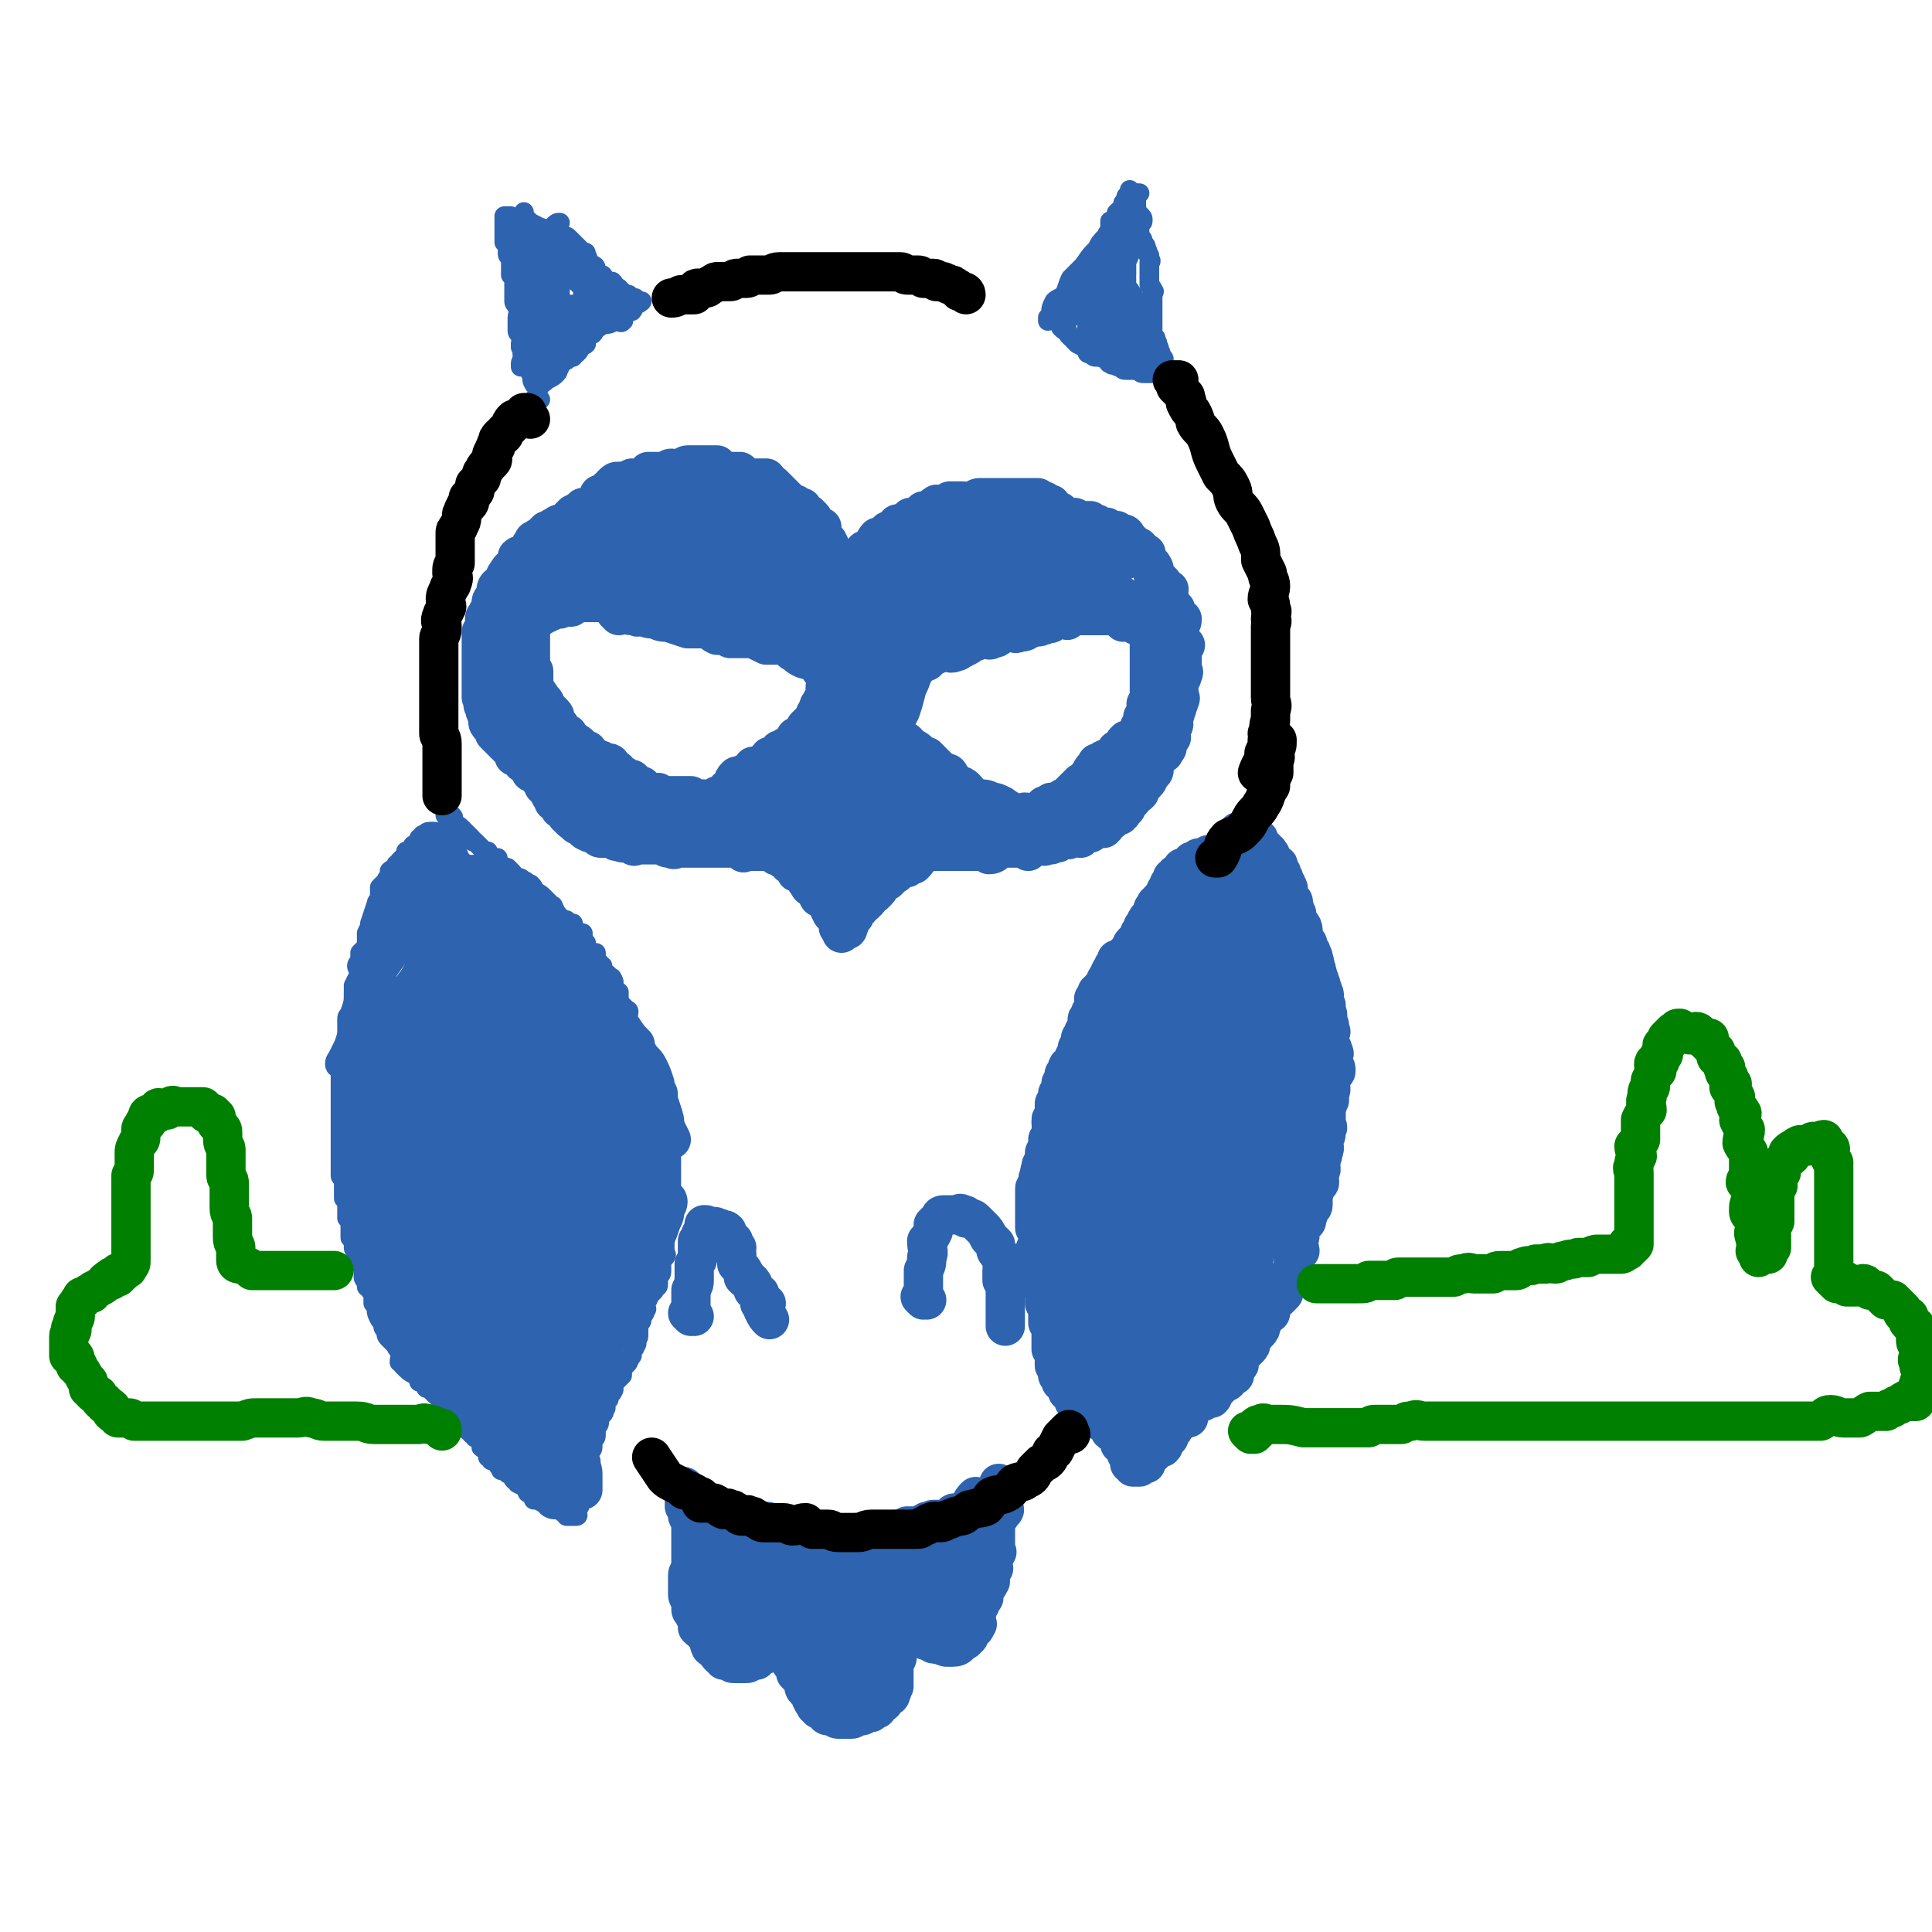
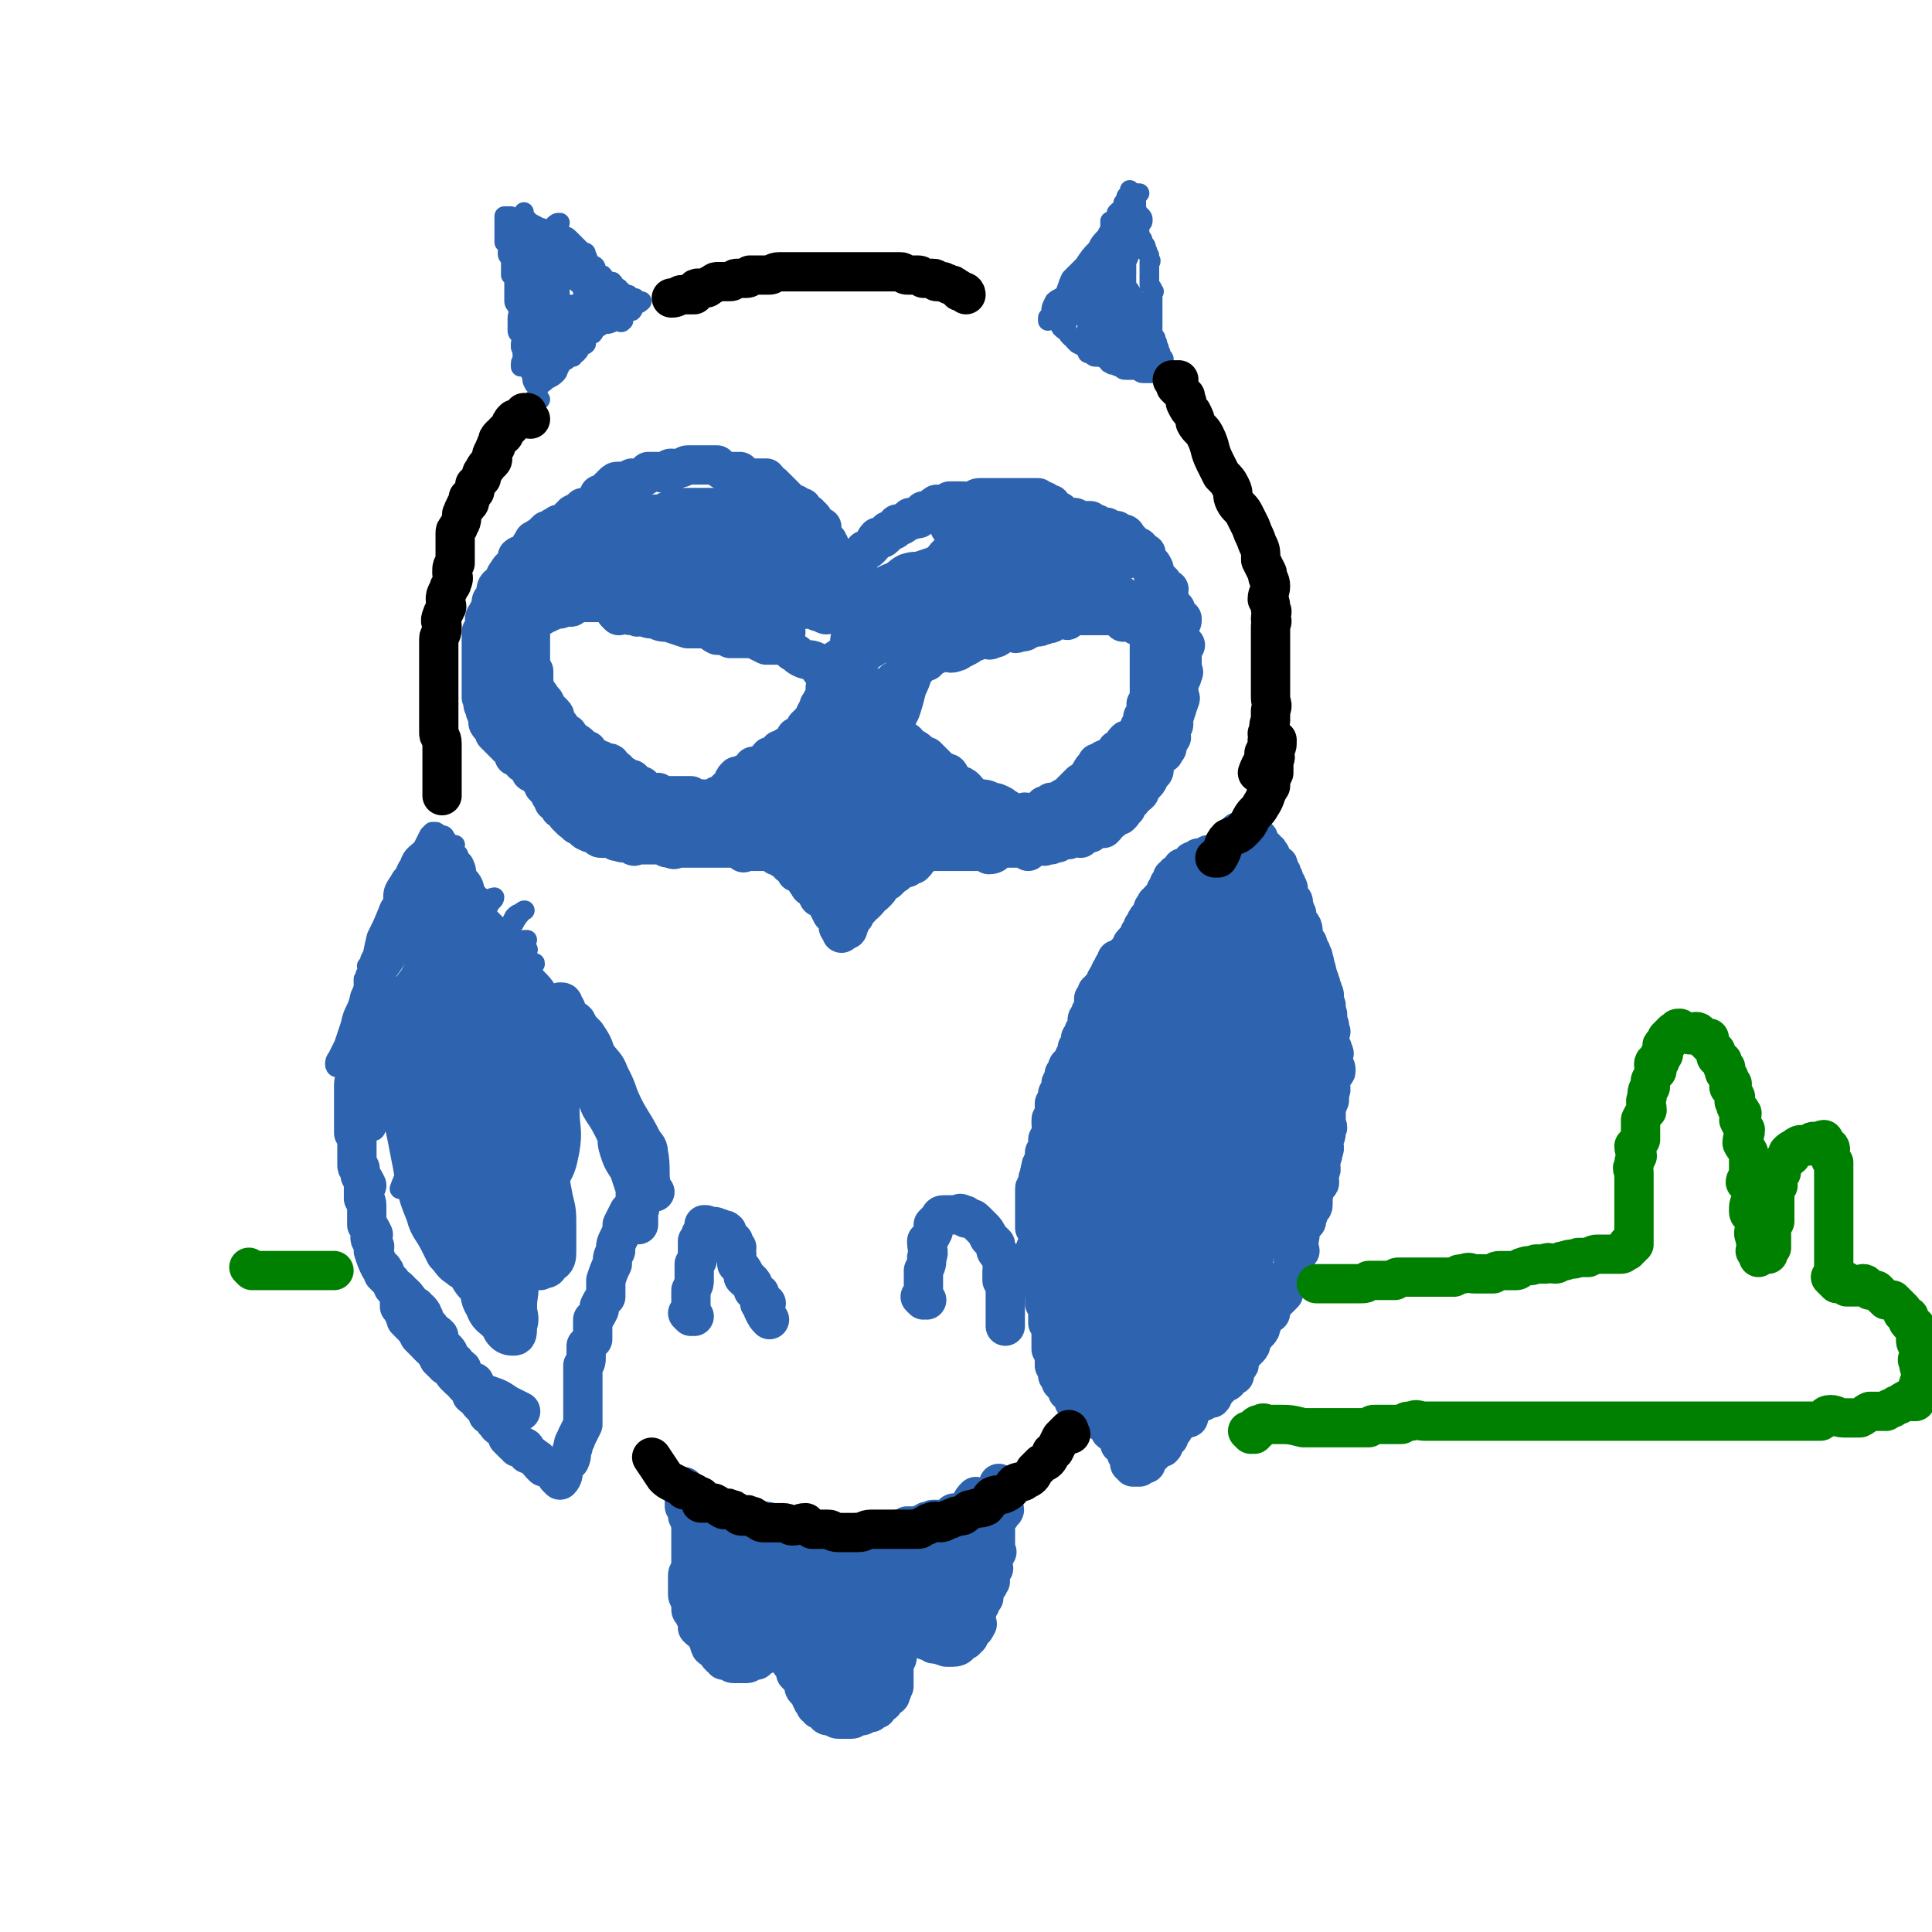
<svg xmlns="http://www.w3.org/2000/svg" viewBox="0 0 590 590" version="1.1">
  <g fill="none" stroke="#2D63AF" stroke-width="6" stroke-linecap="round" stroke-linejoin="round">
    <path d="M164,123c0,0 -1,-1 -1,-1 0,0 1,0 1,0 1,0 1,0 1,0 0,0 -1,1 -1,0 0,0 0,-1 0,-1 0,-2 1,-2 0,-3 0,-1 -1,0 -1,-1 -1,-1 0,-2 -1,-3 0,-1 0,-1 -1,-2 0,-1 1,-1 0,-2 0,-1 -1,-1 -1,-1 -1,-1 0,-1 -1,-3 0,0 0,0 0,-1 0,-1 1,-1 0,-3 0,0 -1,0 -1,-1 0,-2 0,-2 0,-3 0,-1 0,-1 0,-1 0,-1 1,-2 0,-3 0,-1 -1,-1 -1,-2 0,-1 0,-1 0,-2 0,-1 0,-1 0,-1 0,-1 0,-1 0,-3 0,-1 0,-1 -1,-2 0,-1 0,-1 0,-2 0,-2 0,-2 0,-3 -1,-1 -1,-1 -1,-2 0,-1 1,-1 0,-2 0,-1 -1,-1 -1,-1 0,-1 0,-1 0,-2 0,-1 0,-1 0,-2 0,-1 0,-1 0,-1 0,-1 0,-1 0,-1 0,-1 0,-1 0,-1 0,-1 0,-1 0,-1 1,0 1,0 2,0 1,1 1,1 2,1 2,0 2,0 3,0 1,1 1,1 3,2 1,1 1,0 2,1 2,1 1,1 3,1 1,1 1,0 2,1 2,0 2,0 3,1 1,1 1,1 1,1 1,1 1,1 2,2 0,0 0,0 1,1 1,0 1,0 1,1 1,1 0,1 0,1 1,1 1,1 2,2 0,0 1,0 1,1 0,0 -1,0 -1,0 1,1 1,1 2,2 0,0 1,0 1,0 1,1 0,1 0,1 1,1 1,1 2,1 0,0 0,1 0,1 1,1 1,1 1,1 1,1 1,0 2,0 0,0 0,1 1,1 1,1 1,1 1,1 1,1 1,1 2,1 0,0 0,0 1,0 0,0 0,0 0,0 1,1 0,1 0,2 1,0 2,-1 2,-1 0,0 -1,0 -2,0 0,0 1,1 0,1 0,1 -1,0 -1,0 0,0 1,1 0,2 0,0 -1,0 -2,0 -1,0 -1,0 -2,0 -1,0 -1,1 -1,2 -1,1 -1,0 -3,1 0,1 0,1 -1,1 -1,1 -2,1 -3,2 0,0 1,0 0,1 0,0 0,0 -1,0 0,1 -1,1 -1,2 0,0 0,0 0,1 -1,1 -1,0 -2,1 0,1 0,1 -1,2 -1,0 -1,0 -1,1 -1,0 -1,0 -2,1 -1,0 -1,0 -2,1 -1,1 0,2 -1,3 -1,1 -1,1 -3,2 -1,1 -1,1 -3,2 " />
    <path d="M172,106c0,0 -1,-1 -1,-1 0,-1 1,0 2,-1 0,-1 0,-1 0,-2 1,-1 1,0 2,-1 0,-1 0,-1 1,-1 0,-1 0,-1 0,-3 1,-1 1,-1 1,-2 1,-1 1,0 2,-1 0,-1 -1,-1 -1,-1 0,0 2,0 1,0 0,2 -1,2 -3,4 -1,1 -1,1 -2,3 -1,1 0,2 -1,3 -1,2 -1,2 -3,4 -1,1 -1,1 -2,3 0,1 0,1 -1,1 0,1 0,1 0,1 0,0 1,0 1,-1 2,-1 2,-1 3,-2 1,-2 1,-2 2,-3 2,-2 2,-2 3,-4 1,-1 1,-1 2,-2 1,-1 1,-1 3,-2 0,-1 0,-1 1,-1 0,-1 0,-1 0,-2 0,0 0,0 1,0 0,-1 0,-1 0,-1 0,0 1,0 1,0 0,0 -1,0 -2,0 -1,1 -1,1 -1,3 -1,1 -1,1 -2,2 -1,2 -1,1 -2,3 -3,3 -3,3 -5,7 -1,1 -1,0 -2,1 0,1 -1,1 -1,2 -1,0 -1,0 -1,1 0,0 1,0 1,0 1,0 1,0 2,-1 1,-2 1,-2 2,-4 1,-1 1,-1 2,-3 1,-2 1,-2 2,-4 0,-1 0,-1 1,-1 0,-1 0,-1 1,-2 1,-2 1,-2 1,-3 0,0 0,0 0,-1 1,-2 1,-1 2,-3 0,-1 -1,-1 -1,-2 0,-1 0,-1 0,-2 0,-1 0,-1 0,-3 0,0 0,0 0,-1 0,0 0,0 0,-1 0,0 1,-1 0,-1 0,0 -1,0 -1,0 -1,0 -1,-1 -2,-1 -1,0 -1,0 -2,1 -1,1 -1,1 -2,3 -1,1 -2,1 -3,2 -1,2 -1,2 -2,5 -2,2 -1,2 -3,4 -1,2 -1,2 -2,4 -1,2 -1,2 -1,4 -1,1 -1,1 -2,3 0,1 0,1 -1,2 0,1 1,1 0,2 0,0 -1,0 -1,1 0,0 0,1 0,1 1,-1 1,-2 1,-4 0,-2 0,-3 0,-5 1,-2 1,-2 2,-4 0,-3 -1,-3 -1,-7 0,-4 0,-4 0,-7 0,-4 0,-4 0,-8 0,-2 0,-2 0,-5 0,-1 0,-1 0,-2 0,-2 0,-1 -1,-3 0,-1 0,-3 0,-2 0,0 0,2 0,4 1,2 1,2 1,5 1,3 0,3 0,7 1,3 1,3 2,6 0,2 0,2 0,5 1,3 1,3 1,6 1,2 1,2 2,4 0,0 0,0 0,1 0,1 1,2 0,2 0,1 -1,1 -1,0 0,-1 0,-2 0,-3 0,-2 -1,-2 -1,-3 -1,-2 0,-3 -1,-5 0,-2 0,-2 -1,-5 0,-2 1,-2 0,-4 0,-3 -1,-3 -1,-6 0,-1 0,-1 0,-3 0,-1 0,-1 0,-3 0,-1 0,-1 0,-2 0,-2 0,-3 0,-3 0,0 0,2 0,3 0,3 0,3 1,6 0,4 1,4 1,7 1,3 1,3 2,7 0,2 -1,2 -1,5 0,2 1,2 1,5 0,2 0,2 0,4 0,1 0,2 0,3 1,0 2,0 2,-1 1,-2 0,-3 0,-6 1,-2 1,-2 1,-5 0,-1 0,-1 0,-3 0,-2 0,-2 0,-4 0,-2 0,-2 0,-4 0,-1 0,-1 0,-3 0,-1 0,-1 0,-3 0,-1 0,-1 0,-3 0,-2 0,-2 0,-3 0,-1 1,-1 1,-2 0,0 0,0 0,-1 0,-1 0,-1 0,-1 1,-1 1,-1 2,-1 0,0 -1,1 -1,1 1,2 1,2 1,4 1,2 0,3 0,5 0,3 0,3 0,7 0,3 0,3 0,6 0,1 0,1 0,3 0,2 0,2 0,4 0,1 0,1 0,3 0,1 0,1 0,2 0,1 0,1 0,1 0,1 1,1 0,1 0,0 0,0 -1,-1 0,0 0,0 0,-1 0,-1 -1,-1 -1,-3 -1,-2 -1,-2 -2,-3 0,-2 0,-2 -1,-4 0,-2 0,-2 -1,-4 -1,-1 -1,-1 -1,-3 -1,-2 0,-3 0,-5 -1,-2 0,-2 -1,-3 0,-1 -1,-1 -1,-3 0,0 0,0 0,0 0,-1 0,-1 0,-2 0,0 0,0 0,0 4,1 4,2 7,3 2,1 2,0 4,1 2,2 2,2 4,3 2,2 2,2 4,3 2,1 1,1 3,2 1,1 2,1 3,1 1,1 1,2 2,3 1,0 1,1 2,1 1,0 1,0 1,0 1,1 0,1 0,2 0,0 1,0 1,0 1,0 0,1 0,1 0,-1 0,-1 -1,-2 -1,-1 -2,-1 -3,-2 -2,0 -2,0 -3,-1 -2,-1 -2,0 -4,-1 -1,-1 -1,-1 -3,-2 -2,-2 -2,-2 -4,-3 -2,-2 -2,-1 -4,-3 -1,-1 -1,-1 -2,-3 -2,-1 -2,-1 -3,-1 -1,-1 -1,-1 -2,-2 0,0 -1,-2 -1,-1 0,1 0,2 1,4 2,2 2,2 4,4 2,2 2,2 4,3 2,2 3,2 5,4 2,2 1,2 4,4 2,1 3,1 5,2 1,1 1,1 1,2 1,1 1,1 2,2 1,1 2,1 1,1 0,1 -1,0 -2,0 -1,0 -1,1 -3,1 0,0 0,0 -1,0 -1,1 -1,1 -2,1 -2,1 -2,0 -3,0 -1,-1 -1,0 -2,-1 -2,0 -2,0 -3,-1 -1,-1 -1,-2 -3,-3 -1,0 -1,0 -2,-1 -1,0 -1,0 -2,-1 0,0 0,-1 -1,-1 0,0 -1,0 -1,0 0,-1 0,-1 0,-1 2,0 2,1 4,1 2,1 2,1 4,1 2,0 2,0 5,0 2,0 2,0 5,0 1,0 1,0 3,0 2,0 2,1 3,1 1,1 1,1 1,1 0,0 -1,0 -1,0 -2,1 -1,1 -3,2 -1,0 -1,0 -2,0 -1,0 -1,0 -2,-1 -1,0 -1,0 -2,-1 -1,0 -1,-1 -1,-2 -1,-2 -1,-2 -1,-4 0,-1 0,-1 0,-1 0,-1 0,-1 0,-1 1,0 1,0 1,0 1,0 2,0 2,0 0,1 -1,1 -1,3 0,1 0,1 0,2 0,1 0,1 0,1 0,1 0,1 0,2 -1,0 -1,1 -2,1 0,0 -1,1 -1,0 -2,-1 -2,-1 -3,-2 -2,-1 -2,-1 -4,-3 -1,-1 -1,-2 -2,-4 -1,-2 -2,-2 -2,-4 -1,-2 -1,-2 -1,-5 -1,-1 -1,-1 -2,-3 0,-1 0,-1 -1,-2 0,-1 -1,-1 -1,-1 -1,-1 0,-2 -1,-3 0,0 -1,0 -1,0 0,3 1,4 1,8 1,3 0,3 0,6 1,5 1,5 1,11 0,0 0,0 0,1 " />
    <path d="M323,96c0,0 -1,-1 -1,-1 0,0 0,1 0,1 1,0 0,0 0,-1 1,0 1,0 2,-1 0,-1 0,-1 1,-1 0,-1 0,-1 0,-1 1,0 1,-1 2,-1 1,-1 1,-1 2,-2 1,-2 1,-2 2,-3 1,-1 1,-1 2,-2 1,-1 1,-1 2,-2 0,-1 0,-2 1,-3 1,-1 1,-1 1,-2 1,-2 1,-2 1,-3 1,-2 1,-2 2,-4 0,0 0,0 0,-1 1,0 0,-1 0,-1 1,0 2,0 2,0 0,0 0,-1 -1,-1 0,-1 0,-1 0,-1 0,-1 0,-1 0,-1 1,-1 1,-1 2,-1 0,-1 0,-1 1,-1 0,-1 -1,-1 -1,-1 1,-1 1,0 2,0 0,0 -1,-1 -1,-1 0,-1 0,-1 0,-1 1,0 2,0 2,0 0,0 -1,-1 -1,-1 1,0 1,0 2,0 0,0 0,0 1,0 0,0 -1,1 -1,1 0,1 0,1 0,2 0,0 0,0 0,1 0,1 0,1 0,1 1,2 2,2 2,3 0,1 0,1 -1,1 0,1 0,1 0,2 0,1 0,1 0,2 1,1 1,1 1,2 1,1 1,1 1,2 1,1 0,1 0,1 1,1 1,1 1,1 0,1 0,1 0,1 1,1 0,1 0,1 0,2 0,2 0,3 0,1 0,1 0,1 0,1 0,1 0,1 0,1 0,1 0,2 1,1 1,1 1,2 1,0 0,0 0,1 0,1 0,1 0,1 0,1 0,1 0,2 0,1 0,1 0,3 0,1 0,1 0,2 0,0 0,0 0,1 0,1 0,1 0,1 0,1 0,1 0,1 0,1 0,1 0,2 1,0 1,0 1,1 1,1 0,1 0,1 1,1 1,1 1,2 1,1 0,1 0,1 1,1 1,1 1,1 1,1 0,1 0,1 0,1 1,1 0,2 0,0 -1,0 -1,1 0,0 0,0 0,0 1,1 1,1 0,1 0,0 0,0 -1,0 -1,0 -1,0 -1,0 -1,0 -1,0 -2,0 0,0 0,0 -1,0 -1,0 -1,-1 -2,-1 -1,0 -1,0 -2,0 0,0 0,0 -1,0 -1,0 -1,0 -2,-1 -1,0 -1,0 -1,-1 -1,0 -1,1 -2,0 -1,0 0,-1 -1,-1 -1,-1 -1,0 -1,-1 -1,0 -1,0 -2,0 -1,0 -1,0 -2,-1 -1,0 -1,0 -1,-1 -1,-1 -1,-1 -3,-2 0,0 0,0 -1,-1 0,-1 0,-1 -1,-1 -1,-1 -1,-1 -1,-2 -1,0 -1,0 -2,-1 " />
    <path d="M341,87c0,-1 -1,-1 -1,-1 0,-1 0,-1 0,-2 1,0 0,0 0,-1 0,-1 0,-1 0,-3 0,0 0,0 0,-1 0,-1 0,-1 0,-2 0,0 0,0 0,-1 0,-1 0,-1 0,-1 0,-1 0,-1 0,-1 0,0 0,1 0,1 0,3 1,3 0,6 0,2 0,2 -1,4 -1,3 0,3 -1,6 -1,3 -2,2 -2,5 -1,2 -1,2 -2,5 0,1 0,1 -1,2 -1,1 -1,2 -1,2 0,0 1,-1 2,-3 1,-3 1,-3 2,-6 1,-2 1,-2 2,-4 0,-2 0,-3 1,-5 1,-2 1,-1 2,-3 1,-1 1,-1 1,-2 1,-2 0,-2 0,-3 1,-1 2,-1 2,-1 0,0 -1,0 -2,0 -1,1 0,1 -1,2 -1,1 -1,1 -2,1 -1,2 -1,1 -2,3 -1,1 -1,1 -2,2 -1,2 -1,1 -2,3 -1,1 -1,1 -2,2 0,1 0,2 -1,3 0,0 -1,0 -1,1 -1,0 -1,0 -1,1 -1,0 -1,1 -1,1 1,-2 2,-3 3,-6 1,-2 1,-2 2,-4 1,-2 1,-1 2,-3 2,-2 1,-3 2,-5 1,-2 1,-2 1,-5 1,-1 1,-1 2,-2 0,-2 1,-2 1,-3 0,0 0,0 -1,-1 0,0 0,-1 0,0 0,0 1,1 0,1 0,2 -1,2 -1,3 -2,2 -2,2 -3,4 -2,2 -2,2 -4,5 -2,2 -2,2 -4,4 -1,2 -1,3 -2,5 -1,1 -2,1 -3,2 -1,2 -1,2 -1,3 0,1 0,1 -1,2 0,1 0,1 0,1 1,0 1,-1 2,-1 1,-2 1,-1 3,-2 2,-2 2,-2 4,-4 1,-2 1,-2 2,-4 1,-2 1,-3 2,-5 1,-2 2,-1 3,-3 1,-1 1,-2 1,-3 1,-1 1,-1 2,-3 0,0 0,0 1,-1 1,0 1,0 1,-1 1,0 1,-1 1,0 0,0 0,1 -1,2 0,2 0,1 -1,3 0,3 0,3 -1,5 -1,4 -1,4 -2,7 -1,3 -1,3 -2,6 -1,3 -1,2 -3,5 0,2 0,2 -1,4 0,1 -1,2 -1,2 0,1 2,1 3,0 1,-1 0,-1 1,-3 1,-2 1,-1 2,-3 2,-3 1,-3 2,-6 1,-1 1,-1 1,-3 1,-2 1,-2 2,-4 1,-2 1,-2 2,-4 1,-1 1,-1 1,-3 1,-1 0,-1 0,-2 1,-1 2,-1 2,-1 0,-1 0,-1 -1,-1 0,0 1,0 0,1 0,2 0,2 -1,4 0,2 0,2 0,4 -1,3 -1,3 -2,6 0,2 0,2 -1,4 0,3 -1,3 -1,5 0,2 0,2 -1,4 0,1 0,0 -1,1 0,2 0,3 0,3 1,0 1,-1 2,-2 0,-2 0,-2 0,-4 1,-2 0,-2 0,-4 0,-2 0,-2 0,-4 0,-1 0,-1 0,-2 0,-1 0,-1 0,-3 0,-1 0,-1 0,-2 0,0 0,0 0,-1 0,-1 0,-1 0,-1 1,0 1,1 1,2 1,1 0,1 0,2 1,2 1,2 2,3 0,1 1,1 1,2 0,2 0,2 0,4 0,1 0,1 0,2 1,2 1,2 2,3 0,1 0,1 1,2 1,1 1,0 1,1 1,1 0,1 0,1 1,1 2,2 2,2 0,0 -1,-1 -2,-2 0,0 -1,0 -1,-1 0,-1 1,-1 0,-1 0,-1 0,0 0,-1 -1,0 -1,0 -1,-1 0,0 0,0 0,0 0,0 0,0 0,1 1,0 1,0 2,0 0,1 1,1 1,2 0,0 0,1 0,1 1,1 1,1 2,1 0,1 0,2 -1,1 0,0 0,-1 0,-1 -1,-2 -1,-1 -1,-3 -1,-2 -1,-2 -2,-5 -1,-2 -2,-2 -2,-5 -2,-4 -1,-4 -1,-8 -1,-3 -2,-3 -2,-6 0,-3 2,-3 2,-7 0,-2 -1,-3 -1,-5 1,-2 1,-2 1,-4 0,-1 0,-1 0,-3 0,-1 0,-1 0,-1 1,-1 1,-2 1,-2 0,1 0,1 -1,2 -1,3 -1,3 -1,6 0,2 0,2 0,5 1,2 1,2 0,4 0,3 -1,4 -1,6 0,2 2,2 2,4 0,3 0,3 -1,7 0,2 1,2 0,4 0,2 -1,2 -1,4 0,2 0,2 0,4 0,0 0,0 0,1 0,1 0,1 0,1 1,0 1,-1 1,-2 1,-1 0,-1 0,-2 0,-2 0,-2 0,-4 0,-2 0,-2 0,-5 0,-2 0,-2 0,-3 0,-3 0,-3 0,-6 0,-1 0,-1 0,-3 0,-2 0,-2 0,-3 0,-2 0,-2 0,-3 0,-1 0,-1 0,-1 0,-1 1,-1 0,-1 0,0 -1,0 -1,0 0,3 1,3 1,6 0,3 0,3 0,6 1,3 1,3 2,7 0,2 -1,2 -1,5 1,3 1,3 2,5 0,2 0,2 0,3 1,1 0,1 0,3 0,0 1,1 0,1 0,0 0,0 -1,-1 0,-1 0,-1 0,-2 0,-3 0,-3 -1,-5 0,-2 0,-2 -1,-5 0,-2 -1,-2 -1,-5 0,-2 0,-2 0,-5 0,-2 0,-2 -1,-5 0,-1 0,-1 0,-3 0,-1 0,-1 0,-1 1,-1 1,-2 1,-2 1,0 0,1 0,2 0,2 0,2 0,4 1,2 1,2 1,4 1,3 1,3 2,6 0,2 0,2 1,4 0,2 -1,2 -1,4 0,2 0,2 0,4 1,1 1,1 2,2 0,1 -1,1 -1,2 0,0 1,0 0,1 0,1 0,1 -1,1 0,0 0,-1 0,-2 0,0 0,0 0,-1 0,-2 0,-2 0,-4 0,-2 1,-2 0,-4 0,-1 0,-1 -1,-3 0,-1 0,-1 0,-3 0,0 0,0 0,-1 0,-1 0,-1 0,-2 0,0 0,-1 0,-1 1,0 1,1 2,2 1,2 1,2 1,4 1,2 1,2 2,3 0,3 0,3 1,6 0,0 0,0 0,1 1,1 1,2 0,1 0,0 -1,0 -1,-1 -1,-1 0,-2 -1,-3 0,-1 0,-1 -1,-2 -1,-3 -1,-3 -2,-6 -1,-2 -1,-2 -1,-4 -1,-2 0,-2 -1,-4 0,-2 0,-2 -1,-3 0,-2 -1,-2 -1,-3 0,-1 0,-1 0,-2 1,0 1,-1 0,-1 0,-1 -1,-2 -1,-1 0,0 1,1 1,3 1,2 2,2 2,3 0,1 -1,1 -1,2 1,3 1,3 1,5 1,1 1,1 2,3 0,1 -1,1 -1,2 1,1 1,0 1,1 0,1 0,1 0,1 1,2 0,2 0,3 0,0 0,0 0,0 0,1 0,1 0,1 1,0 1,-1 1,-2 1,0 0,0 0,-1 1,-1 2,-1 2,-1 0,-1 0,-1 -1,-1 0,-1 1,-1 0,-1 0,0 0,0 -1,0 -1,0 -1,0 -3,0 -1,0 -1,0 -2,0 -1,0 -1,0 -2,0 -1,0 -2,0 -3,-1 -1,-1 -2,-1 -2,-3 -1,0 0,0 0,-1 " />
-     <path d="M137,250c0,0 -1,-1 -1,-1 0,0 1,0 1,0 1,1 1,0 1,0 1,1 0,1 0,1 1,1 1,1 1,2 1,0 1,0 2,1 0,0 0,0 0,0 1,1 1,1 2,2 0,0 0,0 1,1 0,1 0,1 1,1 1,1 1,1 1,1 1,1 1,1 2,2 0,0 0,0 1,0 0,1 0,1 0,1 1,1 1,1 1,2 1,0 1,-1 2,-1 0,1 0,2 0,2 1,1 1,0 1,0 1,1 1,1 2,1 1,1 1,1 1,1 1,1 1,1 1,2 2,0 2,0 3,1 1,0 1,1 2,1 1,1 1,1 1,2 2,1 2,1 3,2 1,1 1,1 2,2 0,1 1,0 1,1 1,2 1,2 2,3 0,1 0,1 1,1 0,0 1,0 1,0 0,1 0,1 0,2 1,0 1,-1 2,-1 0,1 0,1 1,2 0,1 0,1 0,2 1,0 1,-1 2,-1 0,1 0,1 0,1 0,1 0,1 0,2 0,0 0,0 1,0 0,1 0,1 0,1 0,1 0,1 0,1 1,1 1,1 2,2 0,0 0,-1 1,-1 0,1 0,2 0,2 0,1 1,1 1,1 0,0 -1,1 -1,1 1,0 1,0 2,0 0,1 0,1 0,2 1,0 1,0 2,1 0,1 1,0 1,1 1,1 0,2 0,3 1,1 1,0 2,1 0,0 0,1 0,1 0,1 0,1 0,2 1,1 1,1 2,2 0,1 1,0 1,1 0,1 -1,2 -1,3 0,2 1,2 1,3 1,1 1,0 2,1 0,1 0,1 0,3 1,1 1,1 2,2 0,1 0,1 0,1 0,1 0,2 0,2 1,1 1,1 1,2 1,0 0,0 0,1 0,1 1,1 1,2 0,1 0,1 0,1 0,1 0,1 0,2 1,1 1,1 2,2 0,1 0,1 0,1 1,1 1,1 1,3 1,1 1,1 2,2 0,1 0,1 0,3 1,1 1,1 1,2 0,1 0,1 0,2 1,1 1,1 2,2 0,1 -1,1 -1,1 0,1 0,1 0,3 0,0 0,0 0,1 0,1 0,1 0,1 0,1 0,1 0,2 0,1 0,1 0,2 0,0 0,0 0,1 0,1 0,1 0,1 0,1 0,1 0,2 0,0 0,0 0,1 0,1 0,1 0,2 -1,1 -1,1 -1,2 0,2 0,2 0,3 0,1 1,1 0,3 0,1 0,1 -1,2 0,1 0,2 0,3 0,1 0,1 0,2 0,1 0,1 0,1 0,1 1,1 0,2 0,0 -1,0 -1,1 0,1 0,1 0,3 0,0 0,0 0,0 0,1 0,1 -1,2 0,1 0,1 0,2 0,1 0,1 -1,1 0,1 0,1 -1,2 0,0 -1,0 -1,1 0,1 0,1 -1,1 0,1 0,1 0,2 0,0 1,1 0,1 0,1 0,1 -1,2 0,0 0,0 0,1 0,1 -1,1 -1,2 0,2 0,2 0,3 0,1 -1,1 -1,2 0,0 1,0 0,1 0,1 -1,1 -1,3 -1,0 0,1 -1,1 0,1 0,1 -1,2 -1,1 -1,1 -1,3 -1,1 -1,1 -1,1 -1,1 -1,1 -2,2 0,1 1,1 0,2 0,1 -1,0 -1,1 0,1 0,1 0,1 0,1 -1,0 -1,1 0,0 0,0 0,1 0,1 0,1 0,1 -1,1 0,1 -1,2 0,0 -1,0 -1,1 0,0 0,1 0,1 0,1 0,1 -1,2 0,0 0,0 0,1 0,0 0,0 0,1 0,1 0,1 -1,2 0,1 0,1 0,2 0,1 -1,1 -1,2 0,1 0,1 0,1 0,1 1,1 0,2 0,1 -1,1 -1,2 0,0 0,1 0,1 0,1 0,1 0,1 0,1 0,1 0,2 0,0 1,1 0,1 0,1 -1,1 -1,1 0,1 0,1 0,2 0,0 -1,0 -1,1 0,0 0,1 0,1 0,1 0,1 0,1 -1,1 -1,1 -1,1 0,1 0,1 0,1 0,0 1,1 0,1 0,0 0,0 -1,0 0,0 0,0 -1,0 0,0 0,0 -1,0 0,-1 0,-1 -1,-1 0,-1 0,-1 -1,-1 0,-1 0,-1 -1,-1 0,0 0,0 -1,0 0,0 -1,0 -1,0 -1,-1 -1,-1 -2,-1 -2,-1 -2,-1 -3,-1 0,-1 0,-1 -1,-2 -1,0 -1,0 -1,-1 -1,-1 -1,-1 -3,-2 0,-1 0,-1 -1,-1 -1,-1 0,-1 -1,-2 -1,0 -1,0 -1,0 -1,-1 -1,-1 -2,-1 0,-1 -1,-1 -1,-2 0,0 0,0 0,-1 -1,0 -1,0 -2,0 0,-1 -1,-1 -1,-1 0,-1 1,-1 0,-2 0,-1 -1,0 -2,-1 0,-1 1,-1 0,-1 0,-1 0,-1 -1,-2 0,0 -1,0 -1,0 0,0 0,-1 -1,-1 0,0 0,0 0,-1 -1,0 -1,0 -1,0 0,-1 0,-1 -1,-2 0,0 0,0 0,-1 -1,0 -1,0 -1,0 -1,-1 -1,-1 -2,-2 0,-1 0,-1 -1,-1 0,-1 0,-1 -1,-1 -1,-1 -1,-1 -1,-2 -1,0 -1,0 -2,-1 0,-1 0,-1 -1,-1 -1,-1 -1,-1 -2,-2 -1,0 -1,0 -1,-1 -1,-1 -1,-1 -2,-1 0,-1 0,-1 -1,-2 -2,-1 -2,-1 -4,-3 0,-1 -1,-1 -1,-1 0,-2 1,-2 0,-3 0,-1 -1,-1 -1,-2 -1,-1 -1,-1 -2,-2 -1,-1 -1,-1 -1,-2 0,-1 -1,-1 -1,-2 0,0 0,-1 0,-1 0,-1 0,-1 -1,-1 -1,-2 -1,-2 -1,-3 0,-1 0,-1 0,-1 0,-1 -1,-1 -1,-1 0,-1 0,-1 0,-2 0,0 0,0 0,-1 -1,-1 0,-1 -1,-1 0,-1 -1,-1 -1,-1 0,-1 0,-1 0,-2 0,0 -1,0 -1,-1 0,-1 0,-1 0,-1 0,-2 0,-2 -1,-3 -1,-1 -1,0 -1,-1 -1,-1 0,-1 0,-2 0,-1 -1,-1 -1,-2 0,0 0,0 0,-1 0,-1 0,-1 -1,-2 0,-1 0,-1 0,-1 0,-1 0,-1 0,-2 0,-1 0,-1 0,-2 0,-1 -1,-1 -1,-1 0,-1 0,-2 0,-3 0,0 0,0 0,-1 0,-1 0,-1 -1,-2 0,-1 0,-1 0,-2 0,0 0,0 0,-1 0,-1 0,-1 0,-3 0,-1 -1,0 -1,-1 0,-2 0,-2 0,-3 0,-1 0,-1 0,-1 0,-2 0,-2 0,-3 0,-1 0,-1 0,-3 0,0 0,0 0,-1 0,-2 0,-2 0,-3 0,-1 0,-1 0,-1 0,-2 0,-2 0,-3 0,-1 0,-1 0,-3 0,-1 0,-1 0,-2 0,-1 0,-1 0,-2 0,-1 0,-1 0,-3 0,-1 0,-1 0,-3 0,0 1,0 1,-1 0,-1 0,-1 0,-1 0,-1 0,-1 0,-3 0,0 0,0 1,-1 0,-2 0,-2 0,-4 0,0 0,0 0,-1 0,-1 0,-1 0,-2 0,-1 0,-1 0,-1 0,-2 0,-2 0,-3 0,-1 1,-1 1,-2 1,-3 1,-3 1,-6 0,-1 0,-1 0,-2 1,-2 1,-2 2,-4 0,-1 -1,-1 -1,-2 0,-1 1,-1 1,-2 0,-1 0,-1 0,-2 1,-1 1,-1 2,-2 0,-1 0,-1 0,-2 0,-1 0,-1 0,-2 1,-2 1,-2 1,-3 1,-3 1,-3 2,-6 0,-1 1,-1 1,-1 0,-1 0,-1 0,-3 0,0 0,0 0,-1 1,-1 1,-1 2,-2 0,-1 1,-1 1,-2 1,0 0,0 0,-1 1,-1 1,0 2,-1 0,0 0,0 0,-1 1,0 1,0 1,-1 1,-1 1,-1 2,-2 0,0 0,0 0,-1 1,0 1,0 2,-1 0,-1 0,-1 1,-1 1,-1 1,-1 1,-2 1,0 1,0 1,-1 1,0 1,-1 2,-1 0,0 0,0 1,0 0,1 0,0 0,0 0,0 0,0 0,0 " />
    <path d="M136,258c0,0 -1,-1 -1,-1 -1,0 0,1 -1,2 0,1 -1,1 -2,1 -1,1 0,1 -1,2 -1,0 -1,0 -1,1 -1,1 -1,1 -2,2 -1,1 -1,1 -2,1 -1,2 -2,2 -3,3 -1,2 0,2 0,4 -1,1 -1,1 -2,2 -1,2 0,2 -1,4 -1,2 -1,2 -1,3 -1,2 -1,2 -2,3 0,2 0,2 -1,4 -1,2 -1,2 -1,4 -1,2 -1,2 -2,5 0,2 0,2 -1,3 0,2 0,2 -1,4 -1,1 -2,3 -1,3 5,-7 7,-9 13,-18 3,-4 2,-4 4,-8 2,-3 2,-3 4,-6 2,-2 2,-2 3,-5 1,-1 2,-1 3,-3 0,-1 1,-1 1,-3 0,0 0,0 0,-1 1,-1 1,0 2,-1 0,-1 0,-1 0,-1 0,-1 0,-1 0,-1 0,0 0,1 0,1 0,2 0,2 -1,3 -3,4 -3,4 -6,8 -2,2 -3,2 -5,5 -3,2 -3,2 -5,5 -2,2 -2,2 -3,4 -1,2 -1,2 -2,4 -1,1 -2,1 -3,3 -1,1 -1,1 -1,2 0,1 0,1 0,1 -1,1 0,1 -1,1 0,1 0,1 -1,2 0,0 0,0 -1,1 0,0 0,0 0,0 0,-1 0,-1 0,-2 1,-1 0,-1 1,-2 2,-2 2,-2 4,-4 3,-3 3,-3 5,-7 3,-4 3,-4 5,-8 2,-3 2,-3 4,-7 1,-2 1,-2 2,-4 2,-2 2,-2 3,-4 0,0 0,-1 1,-1 0,-1 1,-1 1,-2 0,0 0,0 0,-1 0,0 0,0 1,-1 0,0 1,0 1,0 -2,2 -3,3 -5,5 -3,3 -3,2 -6,5 -2,4 -2,4 -4,7 -2,3 -2,3 -4,6 -3,4 -3,4 -5,9 -1,1 -1,1 -2,3 0,1 -1,2 -1,2 3,-2 4,-2 7,-5 4,-4 4,-4 7,-8 2,-3 2,-3 4,-5 2,-3 2,-3 4,-6 1,-1 1,-1 2,-2 1,-2 1,-2 2,-4 0,-1 0,-1 0,-1 0,-2 0,-2 0,-3 0,-1 1,-2 0,-3 0,0 -1,0 -2,0 0,-1 1,-1 0,-2 0,0 0,-1 -1,-1 -1,0 -1,0 -1,0 -1,1 -1,0 -2,0 -1,1 -1,1 -1,2 -2,2 -2,2 -4,4 -2,2 -1,2 -3,5 -1,2 -1,1 -2,3 -2,3 -2,3 -2,7 -1,3 -1,3 -2,6 0,4 0,4 0,8 0,4 0,4 0,7 0,3 0,3 1,5 0,2 0,2 1,3 1,2 2,3 3,2 2,-1 2,-2 4,-4 2,-3 2,-3 4,-5 2,-3 2,-4 4,-7 2,-2 2,-2 4,-5 1,-2 1,-2 2,-5 0,-2 1,-2 1,-4 1,-2 0,-2 0,-4 0,-2 1,-2 0,-5 0,-1 0,-1 -1,-3 0,-1 0,-1 -1,-2 -1,-1 0,-1 -1,-2 -1,-1 -1,-1 -1,-2 -1,-1 0,-1 -1,-1 0,-1 0,-1 -1,-2 -1,0 -1,1 -1,0 -1,0 -1,-1 -1,-1 0,0 -1,1 -1,0 0,0 1,-1 0,-1 0,0 -1,0 -1,0 -1,1 -1,1 -1,1 -1,2 -1,2 -2,4 -2,2 -3,2 -4,5 -2,3 -1,3 -2,6 -2,4 -2,4 -4,7 -2,5 -2,5 -4,9 -1,4 -1,5 -2,9 -2,4 -1,5 -3,9 -1,5 -2,4 -3,9 -1,3 -1,3 -2,6 -1,2 -1,2 -2,4 -1,1 -1,3 0,3 0,0 1,-1 1,-1 2,-2 1,-2 3,-4 6,-9 7,-9 13,-17 4,-4 4,-4 7,-8 3,-4 2,-4 5,-8 2,-2 2,-2 4,-5 1,-1 1,-1 2,-3 1,-2 0,-2 1,-4 1,0 1,0 2,-1 0,-1 0,-1 1,-1 0,-1 1,-1 1,-1 -1,0 -1,1 -2,2 -1,1 -1,1 -2,3 -2,2 -2,2 -4,5 -2,2 -2,2 -4,5 -3,5 -3,5 -6,10 -3,4 -3,4 -5,9 -2,3 -2,3 -4,5 -1,3 -1,3 -2,6 -1,1 -2,1 -2,2 -1,0 -1,0 -1,-1 1,0 2,0 3,-1 3,-4 2,-4 5,-8 3,-4 3,-4 6,-8 3,-4 2,-4 5,-8 3,-4 3,-4 7,-8 1,-1 1,-1 3,-3 2,-2 2,-2 3,-4 1,-1 1,-2 1,-3 1,-1 1,-2 2,-2 0,-1 1,0 1,0 0,2 -1,2 -2,3 -2,2 -2,2 -3,5 -3,4 -3,4 -6,8 -3,5 -3,5 -6,9 -4,6 -4,6 -7,11 -2,3 -2,4 -4,7 -1,3 -2,3 -3,6 -2,2 -3,3 -4,5 0,0 2,0 2,0 2,-1 2,-1 3,-2 3,-3 3,-2 5,-5 3,-4 3,-4 5,-8 3,-5 3,-6 6,-11 3,-4 3,-4 6,-8 1,-2 1,-3 3,-5 1,-3 2,-3 4,-5 1,-2 0,-3 2,-5 0,-1 1,-1 1,-2 1,-1 0,-1 0,-2 1,-1 2,-1 2,-1 0,1 -1,1 -2,3 -1,1 -1,1 -3,2 -2,3 -2,3 -4,6 -2,4 -2,4 -5,8 -3,6 -3,5 -6,11 -4,6 -3,6 -7,12 -2,5 -2,5 -5,11 -2,3 -2,3 -4,6 -1,3 -1,3 -2,6 -1,0 -1,1 -2,1 0,-1 1,-2 1,-3 1,-2 2,-2 3,-4 2,-3 2,-3 4,-6 3,-5 3,-4 6,-9 3,-4 3,-4 6,-9 4,-5 4,-4 8,-9 3,-3 3,-3 6,-6 2,-3 2,-3 5,-6 2,-2 3,-2 5,-4 1,-2 1,-2 2,-4 1,-1 1,-1 2,-1 0,-1 2,-1 1,-1 -1,1 -2,2 -3,4 -3,4 -3,4 -6,7 -4,5 -4,5 -7,10 -5,7 -5,7 -10,14 -4,6 -4,6 -8,12 -3,4 -2,5 -5,9 -2,4 -3,3 -5,7 -1,2 -3,3 -3,4 0,0 1,-1 2,-2 1,-2 1,-3 3,-5 2,-4 2,-3 5,-7 3,-4 3,-4 6,-8 3,-4 4,-4 7,-9 4,-4 4,-4 8,-9 4,-3 4,-3 7,-6 2,-3 2,-3 4,-5 2,-2 2,-3 3,-5 1,-1 2,-1 3,-2 0,0 -1,0 -1,0 -2,2 -2,3 -4,5 -3,3 -4,3 -7,6 -6,7 -5,8 -11,15 -5,7 -6,6 -10,13 -4,5 -3,5 -7,10 -2,3 -2,3 -4,5 -1,2 -2,3 -3,4 0,1 1,0 1,-1 2,-2 2,-2 3,-4 2,-3 2,-3 5,-6 3,-4 3,-3 6,-7 3,-4 3,-4 5,-8 3,-4 3,-4 7,-8 3,-4 3,-3 7,-7 2,-2 2,-3 4,-5 2,-3 3,-2 5,-4 2,-2 1,-3 2,-4 1,-1 3,-1 2,-1 -1,3 -2,4 -4,7 -3,5 -3,5 -6,10 -4,6 -3,7 -7,13 -4,6 -5,6 -9,12 -3,4 -2,4 -4,8 -2,3 -2,3 -4,6 -2,2 -4,4 -4,4 0,0 2,-2 4,-4 2,-4 2,-4 4,-7 3,-5 2,-5 5,-9 7,-9 7,-9 14,-18 2,-3 3,-3 5,-6 2,-2 1,-3 3,-5 1,-2 1,-2 2,-4 1,-1 1,-1 2,-1 1,-1 2,-2 1,-2 -2,3 -3,4 -6,9 -4,5 -3,5 -7,11 -3,6 -3,6 -7,13 -5,7 -5,6 -9,14 -3,4 -3,5 -5,9 -2,4 -2,4 -4,7 -1,3 -3,7 -3,6 1,-3 3,-7 7,-13 3,-6 3,-6 7,-11 3,-6 3,-6 7,-11 3,-5 4,-5 8,-10 3,-4 3,-4 6,-8 2,-2 2,-2 3,-4 2,-2 2,-2 3,-3 1,-1 2,-2 1,-1 -1,1 -2,2 -3,4 -3,5 -3,5 -5,9 -3,6 -3,6 -6,12 -6,11 -6,10 -11,21 -2,3 -1,3 -3,7 -1,3 -2,4 -3,7 0,0 1,0 1,0 2,-2 2,-3 3,-5 4,-5 4,-5 7,-10 3,-4 3,-4 6,-8 2,-3 2,-2 4,-4 2,-2 2,-4 3,-4 0,0 0,1 -1,3 -1,2 -1,2 -2,5 -2,4 -2,4 -4,8 -1,1 -1,1 -2,3 " />
  </g>
  <g fill="none" stroke="#2D63AF" stroke-width="12" stroke-linecap="round" stroke-linejoin="round">
    <path d="M150,307c0,0 -1,-1 -1,-1 -1,0 -1,1 -1,2 0,1 0,2 -1,3 -1,3 -2,3 -3,6 -2,5 -1,6 -2,11 -2,6 -2,6 -3,12 -1,6 -1,6 -1,12 0,4 0,4 1,8 1,4 1,4 3,8 2,3 3,4 6,5 3,1 3,1 6,0 4,-1 4,-2 7,-4 4,-3 4,-3 6,-8 3,-5 3,-5 4,-10 1,-6 0,-6 0,-12 0,-5 1,-6 -1,-11 -1,-5 -2,-5 -4,-9 -2,-4 -2,-4 -4,-8 -3,-2 -3,-2 -6,-4 -2,-2 -1,-3 -4,-4 -1,-2 -1,-2 -3,-2 -2,-1 -2,0 -3,1 -2,2 -2,3 -4,5 -2,3 -3,2 -4,5 -2,5 -2,5 -3,11 -1,6 -1,6 -2,11 0,8 0,8 0,15 1,7 1,7 2,15 1,7 1,7 3,14 2,5 1,5 4,10 2,3 2,4 5,6 2,1 3,2 5,1 3,0 4,0 5,-1 3,-3 2,-4 3,-7 1,-5 1,-5 2,-10 1,-6 1,-6 1,-13 0,-5 -1,-5 -2,-11 -2,-7 -2,-7 -4,-13 -2,-6 -3,-6 -6,-10 -3,-5 -3,-5 -6,-9 -3,-4 -3,-4 -7,-8 -2,-2 -2,-2 -5,-3 -2,-1 -2,-2 -5,-2 -2,-1 -3,-2 -5,0 -1,1 -1,2 -1,5 -1,3 -1,4 -1,7 0,5 0,5 0,9 1,11 2,11 4,22 1,5 1,5 2,11 1,4 1,4 3,9 1,4 2,4 4,8 1,2 1,2 2,4 2,2 2,3 4,4 1,1 1,1 2,1 1,0 1,-1 2,-3 1,-2 2,-1 2,-3 1,-3 0,-4 0,-7 0,-4 0,-4 0,-8 -1,-4 0,-4 -1,-8 -1,-4 -1,-4 -2,-9 -1,-3 -1,-3 -3,-7 -1,-4 -1,-4 -2,-8 -1,-3 -1,-3 -2,-6 -2,-3 -2,-3 -3,-6 -1,-2 -1,-2 -3,-4 -1,-1 -1,-1 -2,-3 -1,-1 -2,-1 -3,-3 -1,-1 -1,-1 -2,-2 -1,-1 -1,-1 -1,-1 -1,-1 -1,-1 -2,-1 0,-1 0,0 -1,0 -1,-1 -1,-1 -1,0 -1,0 -1,0 -2,0 -1,1 -1,1 -2,2 -1,0 -1,0 -1,1 0,0 0,1 0,1 -1,1 -1,1 -2,2 0,2 1,2 0,4 0,0 0,0 -1,1 0,1 -1,1 -1,3 0,1 0,2 0,4 0,0 0,0 0,1 0,2 -1,2 -1,3 0,1 0,1 0,3 0,1 0,1 0,2 0,1 0,1 0,3 0,1 0,1 0,3 0,2 0,2 0,3 0,0 0,0 0,1 1,1 1,1 1,2 0,1 0,1 0,3 0,1 0,1 0,2 0,1 0,1 0,3 0,1 1,0 1,1 0,1 0,1 0,2 1,1 1,1 2,3 0,0 -1,0 -1,0 0,1 0,1 0,3 0,0 0,0 0,1 1,1 1,1 1,3 0,1 0,1 0,2 0,2 0,2 0,3 1,1 1,1 2,3 0,0 -1,1 -1,1 0,1 1,1 1,2 1,1 0,1 0,2 1,3 1,3 2,5 1,1 1,0 1,1 1,0 0,1 0,1 1,1 1,1 2,2 1,1 1,1 1,2 1,0 1,0 2,1 0,1 0,1 1,1 1,1 1,1 1,2 1,0 1,0 1,1 1,1 1,1 2,1 0,1 0,1 1,1 1,1 1,1 1,2 1,0 0,1 0,1 1,1 1,1 2,2 1,1 0,1 1,2 1,0 1,0 2,1 0,1 0,1 1,3 0,1 0,1 1,1 1,1 1,1 1,2 1,0 0,1 0,1 1,1 1,1 2,1 0,1 0,1 0,2 1,0 1,-1 2,0 0,0 -1,1 -1,1 1,1 1,1 2,2 0,0 0,0 0,1 0,1 0,1 0,1 1,1 1,1 2,1 0,1 0,1 0,2 1,1 1,0 2,1 0,1 0,1 1,2 0,0 0,0 1,0 0,1 0,1 0,1 1,0 1,0 1,1 0,0 0,1 0,1 1,0 1,-1 2,0 0,0 0,0 0,1 0,0 0,0 0,1 1,0 1,-1 1,0 1,0 0,1 0,1 0,1 1,0 1,1 1,0 1,0 1,1 1,0 1,0 2,1 0,1 -1,1 -1,1 1,1 1,1 2,2 1,0 1,1 1,1 1,0 1,-1 2,0 1,0 0,1 1,2 1,0 1,0 2,1 2,1 1,1 2,2 1,1 1,1 1,1 " />
    <path d="M125,398c0,0 -1,0 -1,-1 0,0 0,0 0,-1 0,0 0,1 -1,1 -1,0 -1,-1 -1,0 0,0 0,0 0,1 0,0 0,0 0,1 1,1 1,2 2,3 1,1 1,1 2,2 1,2 1,2 2,4 2,1 2,1 3,3 2,1 1,1 3,3 1,1 1,2 2,3 2,1 2,1 4,2 2,2 2,2 4,3 1,0 1,0 1,1 " />
    <path d="M126,403c0,0 -1,0 -1,-1 0,0 0,0 0,0 -1,0 -1,-1 -1,0 0,0 0,0 0,1 1,1 1,1 2,2 1,1 1,1 2,2 1,1 1,1 1,2 2,2 2,2 3,3 1,1 1,1 2,3 1,1 1,1 3,2 1,1 1,2 2,3 2,2 2,2 5,3 2,2 2,2 5,3 3,1 3,1 6,3 2,1 2,1 4,2 " />
    <path d="M171,452c0,0 -1,-1 -1,-1 0,0 1,1 1,1 1,-1 1,-2 1,-3 1,-2 1,-2 2,-3 1,-2 0,-2 1,-4 0,-2 1,-2 1,-3 1,-2 1,-2 2,-4 0,-4 0,-4 0,-7 0,-2 0,-2 0,-3 0,-2 0,-2 0,-4 0,-2 0,-2 0,-4 1,-1 1,-1 1,-3 0,-1 0,-1 0,-3 1,-1 1,-1 2,-2 0,-1 0,-1 0,-3 0,-1 0,-1 0,-1 0,-1 0,-1 0,-2 1,-1 1,-1 2,-3 0,-1 0,-1 0,-1 1,-2 1,-2 2,-3 0,-1 0,-1 0,-3 0,-1 0,-1 0,-2 1,-3 1,-3 2,-5 0,-2 0,-2 1,-4 0,-2 0,-2 1,-4 1,-2 1,-2 1,-4 1,-2 1,-2 2,-4 " />
-     <path d="M183,390c0,0 -1,-1 -1,-1 0,0 1,0 2,1 0,0 0,0 -1,1 0,0 -1,0 -1,1 0,1 1,1 0,3 0,2 -1,2 -2,4 0,3 0,3 -1,5 -1,3 -1,3 -1,5 -1,3 -1,3 -1,6 -1,3 -2,3 -3,6 -1,2 -1,2 -1,5 0,2 1,2 0,4 0,3 -1,3 -2,6 0,1 -1,2 -1,2 0,1 1,0 1,0 1,-1 1,-2 2,-3 1,-2 1,-2 2,-3 1,-2 1,-2 2,-4 1,-3 1,-3 2,-5 1,-3 1,-3 2,-5 2,-3 1,-3 3,-6 1,-3 1,-3 3,-6 1,-2 1,-2 2,-5 1,-3 1,-3 3,-6 1,-2 1,-2 2,-5 1,-2 1,-2 1,-5 1,-2 1,-2 2,-3 0,-1 0,-1 1,-2 1,-3 1,-3 1,-5 1,-1 1,-1 1,-3 1,-1 0,-1 0,-2 1,-1 1,-1 2,-2 0,-1 0,-1 0,-1 1,-1 2,-1 2,0 0,0 0,1 -1,2 0,2 0,2 -1,4 -1,3 -1,3 -2,5 -2,4 -2,3 -4,7 -2,4 -2,4 -4,8 -2,3 -2,3 -3,7 -2,3 -2,4 -4,7 -1,4 -2,3 -3,7 -2,2 -2,2 -3,5 -1,2 -1,3 -2,5 0,2 -1,2 -2,3 0,2 0,2 -1,4 -1,2 -1,2 -1,4 -1,1 0,1 -1,2 0,2 0,2 -1,3 0,1 -1,0 -1,1 0,1 0,1 0,1 0,1 0,1 -1,1 0,0 0,0 0,0 1,-2 1,-2 2,-3 1,-2 1,-2 2,-4 0,-3 0,-3 1,-6 0,-3 0,-3 1,-5 1,-3 1,-3 1,-5 1,-2 1,-2 0,-4 0,-2 -1,-2 -1,-4 -1,-1 0,-1 -1,-2 0,-1 0,-2 -1,-3 -1,0 -1,0 -2,0 -1,0 -1,0 -2,0 -2,1 -2,1 -3,2 -2,1 -2,1 -3,3 -1,2 -1,2 -2,4 -2,2 -2,2 -3,4 -1,2 -1,2 -1,5 -1,5 -1,5 -1,9 0,2 1,2 1,4 1,2 0,2 0,4 1,1 1,1 2,3 1,2 0,2 1,3 1,2 1,2 3,3 0,1 0,1 1,1 0,1 0,1 1,2 1,0 1,0 1,1 1,0 1,0 2,1 0,1 0,1 1,1 0,1 0,1 1,1 1,0 1,0 1,0 1,-1 1,-1 2,-2 0,0 0,0 1,0 1,0 2,0 2,0 1,-1 0,-1 0,-2 1,0 1,1 2,1 0,0 0,-1 0,-1 0,-1 0,-1 0,-2 0,0 0,0 0,-1 0,-2 0,-2 -1,-4 0,-4 -1,-4 -1,-7 0,-3 1,-3 0,-6 0,-4 -1,-4 -2,-8 0,-4 0,-4 -1,-9 -1,-4 -1,-4 -1,-9 -1,-5 -1,-5 -1,-10 -1,-6 -1,-6 -1,-12 0,-6 0,-6 0,-12 0,-6 0,-6 0,-12 -1,-6 -1,-6 -1,-12 0,-4 1,-4 0,-8 0,-2 -1,-2 -1,-5 0,-2 0,-2 0,-4 0,-2 0,-2 -1,-3 0,-1 0,-2 0,-2 0,1 0,2 0,4 -1,4 -1,4 -2,8 0,5 1,5 0,10 0,6 -1,6 -1,13 0,7 0,7 1,15 1,8 1,8 1,15 1,8 1,8 2,15 0,4 1,4 2,8 1,4 1,4 2,8 1,2 0,2 1,4 1,1 1,1 1,1 1,-1 1,-2 0,-3 -1,-3 -1,-3 -2,-5 -2,-5 -1,-5 -3,-9 -2,-6 -2,-6 -4,-12 -2,-7 -2,-7 -4,-13 -2,-7 -2,-7 -4,-15 -2,-6 -2,-6 -3,-11 -1,-5 -2,-5 -3,-10 0,-3 0,-3 -1,-7 -1,-2 -1,-2 -2,-5 -1,-1 -1,-2 -2,-3 0,0 0,1 0,1 -1,2 0,2 0,5 0,4 0,4 0,9 1,6 0,6 1,13 1,6 2,6 3,12 1,7 0,7 1,14 1,7 2,7 4,13 1,5 1,5 2,9 1,4 1,4 3,8 0,2 1,2 1,4 1,2 1,2 1,3 0,1 0,2 0,2 0,-1 0,-2 0,-4 0,-5 -1,-5 -2,-11 -1,-5 -1,-5 -2,-11 -2,-7 -2,-7 -4,-13 -2,-7 -2,-8 -4,-15 -2,-6 -2,-6 -4,-12 -1,-5 -1,-5 -2,-10 -2,-3 -3,-3 -4,-6 -1,-1 0,-2 0,-3 -1,-2 -1,-2 -2,-3 -1,0 -1,0 -1,1 -1,2 0,3 0,6 0,3 0,3 0,7 1,5 1,5 2,10 1,5 0,5 2,11 1,6 1,6 3,12 2,6 2,6 4,12 2,5 2,5 4,10 1,3 1,3 3,6 1,3 1,3 3,5 1,2 1,3 2,4 0,0 0,-2 0,-3 0,-2 0,-2 -1,-4 -1,-4 -1,-4 -2,-7 -3,-5 -3,-5 -6,-10 -2,-6 -2,-6 -4,-11 -3,-6 -4,-5 -7,-11 -2,-4 -2,-4 -5,-9 -1,-2 -2,-2 -3,-4 -2,-3 -2,-3 -4,-5 -2,-1 -2,-1 -3,-3 -1,-1 -1,-1 -2,-1 -1,-1 -1,0 -2,1 0,1 0,1 0,2 1,2 1,2 2,4 2,6 1,6 4,11 2,6 2,6 5,12 2,5 2,5 5,10 2,4 2,4 4,7 3,4 3,4 5,7 2,3 2,3 4,6 2,2 2,2 4,4 1,0 2,0 2,0 1,-1 0,-1 0,-3 0,-2 0,-2 -1,-4 -2,-4 -2,-4 -4,-9 -2,-5 -2,-5 -4,-10 -2,-6 -1,-6 -4,-12 -4,-10 -5,-10 -10,-20 -2,-3 -1,-4 -4,-7 -1,-3 -2,-3 -4,-5 -1,-2 -1,-2 -2,-4 0,0 -1,-1 -1,0 -1,0 -1,1 -1,2 -1,2 -1,2 -1,4 0,5 1,5 2,11 1,6 1,6 3,13 1,6 1,6 4,12 2,5 2,5 4,10 3,4 3,4 5,7 3,3 3,3 6,5 2,2 2,2 4,2 2,0 3,0 4,-1 2,-3 2,-3 3,-7 1,-3 1,-3 1,-7 -1,-6 -1,-6 -2,-12 -2,-6 -2,-6 -4,-12 -2,-6 -2,-6 -4,-11 -2,-5 -2,-5 -5,-9 -2,-4 -1,-4 -4,-7 -2,-3 -2,-3 -5,-6 -2,-2 -3,-2 -5,-4 -2,-1 -2,-1 -4,-1 -2,0 -2,0 -4,1 -2,0 -2,0 -3,1 -2,3 -1,3 -2,6 -1,4 -1,4 -2,8 0,4 -1,5 0,9 1,6 2,6 4,12 3,7 3,7 6,13 3,5 3,5 6,10 4,5 4,5 8,9 3,3 4,3 8,6 3,2 3,2 7,4 4,2 4,2 7,4 2,1 2,2 4,3 1,0 2,0 4,0 1,1 0,1 1,2 1,0 1,0 2,0 0,-1 0,-2 -1,-3 0,-1 0,-1 -1,-2 -1,-2 0,-3 -1,-5 -2,-2 -2,-2 -4,-4 -2,-3 -2,-3 -5,-5 -2,-3 -2,-3 -4,-5 -1,-3 -1,-4 -3,-5 -2,-2 -3,-1 -5,-2 -2,-1 -2,-2 -4,-3 -2,0 -2,0 -3,-1 -2,0 -2,1 -3,1 -2,0 -2,-1 -3,0 -2,0 -2,0 -3,1 -2,1 -2,1 -3,2 -1,1 -1,1 -2,2 -1,1 -1,1 -1,3 0,1 1,2 0,3 0,1 -1,1 -1,2 0,1 0,2 1,3 1,2 1,2 2,3 1,2 1,2 3,3 1,1 1,1 3,3 1,1 1,1 3,2 1,2 1,2 3,4 2,1 2,1 4,3 1,2 1,2 2,4 2,2 2,2 4,4 2,1 2,1 4,2 2,2 2,2 4,4 1,2 1,2 2,4 2,1 2,1 3,2 0,1 0,1 1,1 0,0 0,-1 0,-1 1,-2 0,-2 0,-4 0,-2 0,-2 0,-4 0,-2 0,-2 0,-4 1,-3 1,-3 2,-6 0,-2 1,-2 1,-4 0,-2 -1,-2 -1,-4 0,-3 1,-3 0,-5 0,-3 0,-2 -1,-5 0,-1 0,-1 0,-3 -1,-2 -1,-2 -1,-3 0,-1 0,-1 0,-1 0,-1 0,-2 0,-2 1,2 2,3 3,6 0,4 -1,4 -1,7 1,4 1,3 2,7 1,3 0,3 1,6 1,3 1,4 3,5 1,1 2,0 4,0 1,-1 1,-1 2,-2 2,-3 2,-3 3,-5 1,-4 0,-4 1,-8 0,-6 0,-6 0,-12 0,-6 0,-6 0,-13 0,-6 1,-6 0,-13 0,-7 -1,-7 -1,-13 -1,-6 -1,-6 -2,-13 0,-5 -1,-5 -1,-10 0,-3 0,-3 0,-5 0,-3 0,-3 -1,-5 0,-2 0,-2 0,-3 0,-1 0,-2 0,-2 1,2 1,4 1,7 1,4 2,4 3,8 2,6 1,6 3,13 2,5 2,5 4,11 2,4 2,4 3,8 2,4 2,4 4,8 1,2 1,2 2,4 0,0 0,0 0,0 0,-2 1,-3 0,-5 0,-4 0,-4 -1,-9 -1,-5 -1,-5 -3,-10 -1,-5 -1,-5 -2,-10 -1,-5 -1,-5 -3,-10 -1,-5 -1,-5 -2,-10 -1,-2 -2,-2 -3,-5 -1,-4 -1,-4 -2,-9 -1,-1 -1,-1 -1,-2 0,-1 0,-2 0,-2 0,0 0,1 0,2 1,3 1,2 1,5 0,5 0,5 0,9 0,6 0,6 0,12 0,4 0,4 0,8 0,5 0,5 -1,10 0,3 1,3 0,6 0,2 0,3 -2,4 -1,0 -2,0 -3,-1 -1,-2 -1,-3 -2,-5 -2,-4 -2,-4 -3,-8 -1,-5 -1,-5 -2,-10 -2,-5 -2,-5 -4,-10 -2,-6 -2,-6 -4,-11 -1,-3 -2,-3 -3,-5 -1,-3 -1,-3 -2,-5 -1,-3 -1,-3 -2,-5 0,-1 0,-2 -1,-2 0,0 -1,1 -1,1 1,3 2,3 3,5 1,5 1,5 2,10 2,5 2,5 4,10 2,5 3,5 5,9 2,2 2,2 5,5 2,3 1,3 3,5 1,1 2,1 3,1 2,-1 2,-1 3,-3 0,-2 0,-3 -1,-5 0,-5 0,-5 -1,-9 -2,-4 -2,-4 -3,-9 -1,-4 0,-4 -2,-8 -2,-2 -3,-2 -5,-4 -2,-2 -2,-2 -3,-4 -2,-1 -2,-1 -4,-2 0,-1 0,-1 -1,-2 -1,0 -1,0 -1,0 -1,1 0,2 0,4 1,2 2,2 3,5 2,4 2,4 4,8 2,2 2,2 4,5 1,2 1,2 3,5 2,2 2,2 4,4 1,0 1,1 2,1 1,0 1,0 1,-1 1,-5 1,-5 1,-11 0,-4 0,-4 0,-7 0,-4 1,-4 0,-8 0,-3 -1,-2 -1,-5 -1,-2 -1,-2 -2,-5 0,-2 -1,-2 -2,-4 -1,-2 0,-2 -1,-4 -1,-2 -1,-1 -3,-3 -2,-2 -2,-2 -3,-5 -2,-2 -1,-2 -3,-4 -2,-2 -2,-2 -4,-3 -1,-2 -1,-2 -3,-3 -1,-2 -1,-2 -3,-3 -1,0 -2,0 -3,-1 -1,-1 -1,-1 -2,-2 0,-1 -1,-1 -2,-1 0,-1 0,0 -1,-1 -1,0 0,0 -1,-1 0,0 -1,0 -1,0 1,0 1,1 2,1 0,0 0,-1 1,-1 3,2 3,2 5,4 3,2 3,2 6,4 3,2 3,2 6,5 3,2 3,2 5,4 2,3 2,3 4,6 3,4 3,4 5,7 2,2 2,2 4,5 2,3 2,3 5,7 2,3 2,2 5,5 2,3 2,3 4,5 0,1 0,2 1,3 1,2 2,2 3,4 1,2 1,2 2,5 0,1 0,1 1,3 0,2 0,2 1,5 1,3 1,3 1,5 1,2 1,2 2,4 " />
    <path d="M200,364c0,0 -1,0 -1,-1 -1,-5 0,-6 -1,-11 0,-2 -1,-2 -2,-4 -3,-6 -4,-6 -7,-13 -1,-3 -1,-3 -3,-7 -1,-3 -2,-3 -4,-6 -1,-3 -1,-3 -3,-6 -2,-2 -2,-2 -3,-4 -1,-1 -2,-1 -3,-2 0,-2 0,-2 -1,-3 0,-1 0,-1 -1,-1 0,0 0,0 0,1 0,0 0,0 0,1 1,2 2,2 3,5 1,3 1,3 3,6 2,3 2,3 4,7 2,3 2,3 4,6 1,4 1,4 3,7 1,4 1,4 2,8 1,3 1,3 2,7 0,2 0,2 1,5 0,2 1,2 1,5 0,1 0,1 0,3 0,1 0,1 0,2 1,1 1,1 1,2 0,1 0,1 0,2 0,0 0,0 0,0 0,1 0,1 0,1 0,-1 0,-2 0,-3 0,-2 1,-2 0,-3 0,-3 0,-3 -1,-5 -1,-3 -1,-3 -2,-6 -2,-3 -2,-3 -3,-6 -1,-3 0,-3 -1,-5 -2,-4 -2,-4 -4,-7 -2,-3 -1,-4 -3,-7 -1,-3 -2,-2 -4,-5 -2,-3 -1,-3 -3,-6 -1,-3 -1,-3 -4,-5 -1,-2 -2,-2 -3,-4 -2,-3 -2,-3 -4,-5 -2,-2 -2,-2 -3,-4 -2,-2 -2,-2 -3,-4 -1,-2 -1,-2 -3,-4 -1,-2 -1,-1 -3,-3 -1,-2 -1,-2 -2,-3 -1,-2 -1,-2 -2,-4 -1,-1 0,-1 -1,-2 -1,-2 -1,-2 -1,-3 -1,-1 -1,-1 -2,-2 0,-2 1,-2 0,-3 0,-1 0,-1 -1,-2 0,-1 0,-1 -1,-1 0,-1 0,-1 0,-1 0,0 0,-1 0,-1 1,1 1,2 1,3 1,2 2,2 3,4 1,3 0,3 2,5 2,3 3,3 5,6 3,3 3,3 5,7 2,2 2,2 4,5 3,3 3,3 5,7 2,3 2,3 4,6 1,3 1,3 3,6 1,2 1,2 2,3 1,2 1,2 2,4 0,1 0,2 0,2 0,1 1,0 0,-1 0,-1 -1,-1 -1,-2 -1,-1 -1,-2 -2,-3 -1,-2 -1,-2 -2,-4 -2,-3 -3,-3 -5,-6 -2,-3 -2,-4 -4,-7 -2,-2 -3,-2 -5,-5 -3,-3 -3,-3 -5,-7 -2,-2 -2,-2 -4,-4 -1,-3 -1,-3 -3,-6 -1,-2 -2,-1 -4,-3 -1,-2 0,-2 -1,-3 -1,-1 -1,-2 -2,-2 -1,-1 -1,0 -2,-1 0,0 -1,-1 -1,-1 -1,0 -1,1 -1,2 0,2 0,2 0,4 0,2 0,2 0,5 0,4 0,4 1,8 1,5 1,5 2,9 1,4 1,5 3,9 1,4 2,4 4,7 1,3 0,3 1,5 2,2 2,2 4,3 2,2 2,2 5,2 1,0 1,-1 2,-2 1,-2 1,-2 2,-4 1,-3 1,-3 2,-5 0,-4 0,-4 0,-8 -1,-4 -1,-4 -2,-7 -2,-4 -1,-4 -3,-7 -2,-3 -2,-4 -4,-7 -2,-2 -2,-2 -4,-4 -2,-2 -2,-2 -4,-4 -2,-1 -1,-2 -4,-3 0,-1 0,-1 -1,-1 -2,0 -2,-1 -3,-1 -1,1 -1,1 -2,2 -2,2 -2,2 -3,4 0,3 0,3 0,6 0,5 0,5 0,10 1,6 1,6 2,13 0,6 -1,6 -1,12 1,8 1,8 2,16 1,7 0,7 1,14 1,6 2,5 3,11 1,6 1,6 2,11 1,6 1,6 2,11 2,4 2,4 4,8 1,3 0,4 2,7 1,3 2,3 4,5 1,1 1,2 2,3 1,1 2,1 3,1 1,0 1,-1 1,-3 1,-3 0,-3 0,-6 0,-4 1,-4 0,-8 -1,-12 -1,-12 -2,-23 0,-6 1,-6 0,-11 0,-5 -1,-5 -1,-9 -1,-4 -1,-5 -2,-9 0,-2 0,-2 -1,-4 0,-3 0,-3 -1,-5 -1,-2 -1,-2 -1,-4 -1,-1 -1,-1 -1,-2 0,-1 1,-1 0,-3 0,-2 -1,-2 -1,-4 0,-1 0,-1 0,-2 0,-1 0,-1 -1,-2 0,-2 -1,-2 -1,-4 0,-1 0,-1 0,-2 0,-3 0,-3 -1,-5 0,-1 -1,-1 -1,-2 0,-1 1,-1 0,-2 0,-2 -1,-2 -1,-3 -1,-1 0,-1 -1,-2 0,-1 -1,-1 -1,-2 0,-1 0,-1 0,-2 -1,-1 0,-1 -1,-2 0,-1 -1,-1 -1,-2 0,0 0,-1 0,-1 0,-1 -1,-1 -1,-2 0,-1 0,-1 0,-3 0,0 0,0 0,-1 0,-1 0,-1 0,-2 0,-1 0,-1 0,-1 0,-1 0,-1 0,-2 0,0 0,0 0,-1 0,-1 0,-1 0,-1 0,-1 0,-1 0,-2 0,0 0,0 0,-1 0,-1 0,-1 0,-1 0,0 0,0 0,-1 0,0 0,0 0,-1 0,0 0,0 0,-1 0,0 0,0 0,0 1,1 1,1 1,1 1,2 0,2 0,4 0,2 0,2 0,4 0,3 0,3 0,6 1,2 1,2 1,5 1,3 0,3 0,6 0,3 0,3 0,6 0,3 0,3 0,6 0,3 0,3 0,7 0,3 0,3 0,6 0,4 0,4 0,8 0,3 0,3 0,6 1,8 1,8 1,15 1,4 1,4 1,9 1,4 1,4 2,8 0,3 0,3 1,7 1,4 2,3 4,7 2,3 2,3 4,6 1,2 1,2 3,4 2,2 2,2 4,3 2,1 2,0 5,0 2,-1 2,0 3,-2 2,-1 2,-2 2,-4 0,-3 0,-3 0,-7 0,-5 0,-5 -1,-9 -1,-5 -1,-6 -2,-11 -1,-6 -1,-6 -2,-12 -2,-5 -2,-5 -4,-11 -2,-5 -2,-5 -4,-10 -2,-3 -2,-3 -4,-7 -1,-3 -1,-3 -3,-6 -2,-2 -2,-2 -3,-4 -1,-1 0,-1 -1,-2 -1,-1 -1,-1 -1,0 -1,0 -2,1 -2,2 -1,3 -1,3 -1,7 -1,5 -1,5 -1,9 0,7 0,7 0,14 0,8 0,8 0,17 1,8 1,8 2,16 1,8 1,7 2,15 1,4 1,4 1,9 1,3 0,3 2,6 0,1 1,1 1,1 1,-1 0,-2 0,-5 " />
    <path d="M381,260c0,0 -1,-1 -1,-1 0,0 1,0 2,0 0,0 0,0 -1,0 0,0 0,0 -1,0 0,0 0,0 -1,0 0,0 0,0 -1,0 -1,0 -1,0 -2,0 -1,1 -1,1 -2,2 0,0 0,0 -1,-1 -1,0 -1,0 -1,0 -1,1 -1,1 -2,2 0,0 0,-1 -1,-1 -1,1 -1,1 -1,1 -1,0 -1,0 -2,0 0,1 0,1 -1,2 0,0 -1,-1 -1,-1 -1,1 -1,2 -1,2 -1,1 -1,0 -2,0 0,1 0,1 -1,2 0,0 -1,0 -1,0 -1,1 0,1 -1,1 0,1 0,1 -1,2 0,0 0,0 0,1 0,1 0,1 -1,1 0,1 0,1 -1,2 0,0 0,0 -1,1 0,0 0,0 0,0 0,1 0,1 -1,1 0,1 -1,1 -1,2 0,0 1,1 0,1 0,1 -1,1 -1,1 -1,1 -1,1 -1,2 0,0 1,1 0,1 0,0 0,0 -1,0 0,1 0,1 -1,2 0,0 1,0 0,1 0,1 0,0 -1,1 0,0 0,0 -1,1 0,0 0,0 0,0 -1,1 0,1 -1,2 0,0 0,0 -1,1 0,0 0,0 -1,1 0,0 0,0 -1,1 0,0 0,0 -1,0 0,1 0,1 0,1 0,0 0,0 -1,1 0,0 1,1 0,1 0,1 -1,0 -1,1 0,0 1,0 0,1 0,1 -1,0 -1,1 -1,1 0,1 -1,2 0,0 0,0 -1,1 0,1 0,1 -1,1 0,1 0,1 -1,2 0,0 1,0 0,1 0,1 0,1 0,2 -1,1 -1,1 -1,2 -1,1 -1,1 -1,2 0,0 1,0 0,1 0,1 0,1 -1,2 0,1 0,1 -1,2 0,0 1,0 0,1 0,1 0,1 0,1 0,1 0,1 -1,1 0,1 1,1 0,2 0,1 -1,0 -1,1 0,1 0,1 0,1 0,1 0,1 -1,2 0,0 -1,-1 -1,0 0,0 1,0 0,1 0,1 0,1 -1,1 0,1 1,1 0,2 0,1 -1,0 -1,1 0,1 1,1 0,1 0,1 0,1 -1,2 0,1 1,1 0,2 0,1 0,1 -1,1 0,1 0,1 0,2 0,1 1,1 0,2 0,1 -1,0 -1,1 0,1 0,1 0,1 1,1 0,1 0,2 0,0 1,0 0,1 0,1 0,1 -1,2 0,1 0,1 0,2 0,0 1,0 0,1 0,1 0,0 -1,1 0,1 0,1 0,1 0,1 1,1 0,2 0,1 -1,0 -1,1 0,1 0,1 0,1 1,1 1,1 0,2 0,0 -1,0 -1,1 0,0 0,1 0,1 0,1 1,1 0,1 0,1 -1,0 -1,1 0,0 0,0 0,1 0,1 0,1 0,1 0,0 0,0 0,1 0,0 0,0 0,1 0,0 0,0 0,1 0,1 0,1 0,2 0,1 0,1 0,2 0,0 0,0 0,1 0,1 0,1 0,2 1,0 1,0 2,1 0,0 -1,1 -1,1 0,1 0,1 0,1 0,1 0,1 0,2 0,0 0,0 0,1 1,1 1,1 1,1 1,1 0,1 0,2 0,0 0,0 0,1 0,1 0,1 0,1 0,1 0,1 0,1 0,1 0,1 0,2 0,0 0,0 0,1 0,1 0,1 0,1 1,1 1,1 1,2 1,0 0,0 0,1 0,1 0,1 0,1 0,0 0,0 0,1 0,0 0,0 0,1 0,0 0,1 0,1 1,1 1,0 2,1 0,0 -1,0 -1,1 0,0 0,0 0,1 0,1 0,1 0,1 0,1 0,1 0,2 1,0 2,0 2,1 0,1 0,1 -1,2 0,1 0,1 0,2 0,0 0,0 0,1 0,1 0,1 0,2 0,0 0,0 0,0 1,1 1,0 2,1 0,0 -1,1 -1,1 0,1 0,1 0,2 0,0 0,0 0,1 1,0 1,0 1,1 1,0 0,0 0,1 0,0 0,1 0,1 1,1 1,1 1,2 1,0 0,0 0,0 1,1 1,1 1,1 1,1 1,1 1,2 1,0 1,0 1,0 0,1 0,1 1,1 0,0 0,0 0,1 0,0 0,1 0,1 1,0 1,-1 2,0 0,0 0,0 0,1 0,0 1,-1 1,0 2,2 2,2 4,4 0,1 1,0 1,1 1,0 1,0 2,1 0,0 1,0 1,1 1,0 0,0 0,1 1,1 1,0 2,1 0,0 0,0 1,1 0,1 0,1 0,2 0,0 1,0 1,0 0,1 0,1 1,1 0,1 0,1 0,2 1,0 1,0 2,1 0,0 0,1 -1,1 0,1 0,1 0,1 1,0 1,0 1,0 1,0 0,1 0,1 1,0 1,0 2,0 0,0 0,0 0,0 1,-1 0,-1 0,-1 1,-1 1,0 2,0 0,0 0,-1 0,-1 1,-1 1,-1 1,-1 1,-1 1,-1 2,-2 0,0 0,0 1,-1 1,0 1,0 1,0 1,-1 0,-1 0,-1 1,-1 1,-1 2,-2 0,0 0,0 0,-1 1,-1 1,-1 1,-1 1,-1 0,-1 0,-2 1,0 1,0 2,-1 1,0 1,0 1,-1 1,0 1,-1 1,-1 0,0 1,1 1,1 0,-1 -1,-1 -1,-2 1,0 1,0 1,0 1,-1 1,-1 2,-2 0,0 0,0 0,0 1,-1 1,0 2,-1 1,0 0,0 1,-1 1,0 1,0 2,0 1,-1 0,-1 1,-2 1,-1 1,-1 1,-1 1,-1 1,-1 2,-2 1,0 1,0 1,-1 1,-1 1,-1 2,-1 0,-1 -1,-1 -1,-2 1,0 2,0 2,-1 1,0 0,-1 0,-1 1,-2 1,-2 2,-3 0,0 0,0 1,-1 1,-1 1,-1 1,-2 1,-1 0,-1 0,-1 1,-1 1,-1 2,-2 1,-1 1,-1 1,-2 1,-1 0,-1 0,-2 1,0 1,0 1,-1 1,-1 1,-1 2,-1 0,-1 -1,-1 -1,-2 1,0 1,0 2,-1 0,0 0,0 0,0 1,-1 1,-1 1,-1 1,-1 1,-1 2,-2 0,0 -1,0 -1,-1 1,-1 1,-1 1,-1 1,-1 0,-1 0,-2 1,0 1,0 1,-1 1,-1 1,-1 2,-3 0,-1 0,-1 0,-2 1,0 0,0 0,-1 1,-1 1,-1 2,-2 0,-1 -1,-1 -1,-2 1,-2 1,-2 1,-3 0,-1 0,-1 0,-1 1,-2 1,-2 2,-3 0,-1 0,0 0,-1 1,-1 0,-1 0,-2 1,-1 2,-1 2,-2 0,-1 0,-1 0,-2 0,-1 0,-1 0,-1 1,-2 0,-2 0,-3 1,-1 2,0 2,-1 0,-1 -1,-1 -1,-2 1,-1 1,-1 1,-1 1,-1 0,-2 0,-3 1,0 0,0 0,-1 1,-1 1,-1 1,-2 1,-2 0,-2 0,-4 1,-1 1,-1 1,-3 1,-1 0,-1 0,-2 0,-2 0,-2 0,-3 0,-1 0,-1 0,-2 1,-1 0,-1 1,-2 0,-1 0,-1 0,-2 1,-2 0,-2 0,-3 0,-2 0,-2 0,-3 1,-1 2,0 2,-1 0,-1 0,-1 -1,-2 0,-1 0,-1 0,-1 0,-1 0,-1 0,-2 0,0 1,0 0,-1 0,-1 0,-1 -1,-1 0,-1 0,-1 0,-2 0,-1 0,-1 0,-2 0,-1 1,-1 0,-1 0,-1 0,-1 0,-2 -1,-2 0,-2 -1,-3 0,0 1,0 0,-1 0,-1 0,-1 0,-2 -1,-1 0,-1 -1,-2 0,-1 1,-1 0,-2 0,-1 0,-1 -1,-1 0,-1 1,-1 0,-2 0,-1 0,-1 -1,-2 0,0 1,0 0,-1 0,-1 0,-1 0,-1 -1,-1 0,-1 -1,-2 0,0 1,0 0,-1 0,-1 0,-1 0,-1 -1,-1 -1,-1 -1,-1 0,0 1,0 0,-1 0,0 0,0 -1,-1 0,0 1,-1 0,-1 0,0 0,0 -1,-1 0,0 1,0 0,-1 0,-3 0,-3 -2,-5 0,-1 0,-1 0,-2 -1,-1 0,-1 -1,-2 0,0 0,0 0,-1 0,-1 0,-1 -1,-1 0,-1 0,-1 -1,-2 0,0 0,0 0,-1 0,0 1,-1 0,-1 0,-1 0,-1 -1,-2 0,0 0,-1 0,-1 -1,-1 -1,-1 -1,-1 0,0 1,0 0,-1 0,0 0,0 -1,-1 0,0 1,-1 0,-1 0,0 0,1 -1,0 0,0 0,0 -1,-1 0,0 1,0 0,-1 0,0 0,0 0,-1 -1,0 0,-1 -1,-1 0,0 0,1 -1,0 0,0 1,-1 0,-1 0,0 0,1 -1,0 0,0 1,-1 0,-1 0,0 0,1 -1,0 0,0 0,0 0,-1 0,0 1,-1 0,-1 0,0 0,1 -1,0 -1,0 -1,-1 -2,-2 " />
    <path d="M382,258c0,0 -1,-1 -1,-1 0,0 1,0 1,-1 0,0 0,0 0,0 0,0 1,0 0,-1 0,0 0,0 -1,0 0,0 0,0 -1,0 " />
    <path d="M379,255c0,0 -1,-1 -1,-1 0,0 0,1 0,2 1,0 1,0 0,1 0,0 -1,0 -2,0 -1,1 -1,1 -2,2 -1,1 0,1 -1,2 -1,3 -2,3 -3,6 -1,2 -1,3 -2,5 -1,3 -1,3 -2,5 -2,3 -2,3 -3,6 -1,4 -1,4 -3,8 -1,4 -1,4 -2,8 -2,4 -2,4 -4,8 -3,6 -3,5 -6,11 -3,4 -3,4 -5,9 -3,5 -3,4 -6,9 -1,3 -1,3 -2,6 -1,2 -1,2 -2,4 -1,2 -1,2 -2,4 0,2 0,2 -1,4 0,1 0,1 0,1 -1,1 -1,1 -2,2 0,0 1,1 0,1 0,0 -1,-1 -1,-1 0,-2 1,-2 2,-4 1,-3 1,-3 2,-6 3,-6 3,-6 6,-11 3,-6 3,-6 6,-12 3,-5 4,-5 7,-11 2,-4 2,-5 4,-9 3,-5 3,-5 5,-10 2,-3 2,-2 3,-5 1,-3 1,-3 2,-5 1,-2 1,-2 2,-4 1,-1 0,-1 0,-1 0,-1 0,-2 0,-2 0,0 0,1 0,2 0,1 1,1 0,2 0,2 -1,2 -2,4 -2,3 -2,4 -4,7 -4,6 -4,6 -8,12 -4,6 -4,6 -8,12 -4,7 -4,7 -8,13 -3,5 -3,5 -6,10 -2,4 -3,3 -5,7 -1,3 -1,3 -3,7 -1,2 -1,2 -2,3 -1,2 -2,2 -2,2 -1,0 0,-1 0,-2 1,-2 1,-2 2,-5 2,-5 3,-4 5,-9 3,-5 3,-5 5,-11 3,-6 3,-6 5,-12 3,-5 3,-5 5,-11 3,-5 3,-6 5,-11 2,-5 2,-5 4,-9 1,-3 1,-3 3,-5 1,-3 1,-3 2,-5 1,-2 1,-3 1,-4 1,0 1,1 0,2 0,2 0,2 0,4 -1,3 -1,3 -2,6 -2,4 -2,4 -4,9 -3,6 -3,6 -5,11 -5,13 -5,13 -10,25 -4,10 -4,10 -8,21 -3,8 -2,8 -5,17 -2,5 -2,5 -4,10 0,2 -1,2 -1,3 0,1 1,1 2,1 1,-3 1,-3 2,-6 3,-5 3,-5 6,-9 3,-5 3,-5 6,-11 3,-6 3,-6 6,-12 4,-6 3,-6 7,-13 3,-6 3,-6 6,-13 3,-5 3,-5 5,-10 3,-5 3,-5 5,-9 2,-3 1,-3 3,-6 1,-2 1,-2 2,-5 1,-2 1,-2 2,-3 0,-1 1,-2 1,-1 -1,3 -2,4 -4,9 -2,4 -1,5 -3,9 -2,8 -2,8 -5,17 -3,8 -2,8 -5,15 -3,8 -4,8 -7,16 -2,6 -2,6 -4,11 -1,4 -1,4 -3,8 -1,3 -1,3 -3,6 0,2 0,3 -1,3 -1,0 -1,0 -1,-1 -1,-2 -1,-2 -1,-4 1,-4 2,-4 3,-8 3,-6 3,-6 5,-12 3,-7 4,-7 7,-13 3,-6 2,-7 5,-13 2,-6 3,-6 5,-12 2,-5 2,-5 3,-10 2,-4 2,-4 4,-8 0,-2 0,-2 1,-5 0,-2 0,-2 1,-4 0,-1 0,-2 0,-2 0,1 0,2 0,4 -1,4 -1,4 -3,7 -1,6 -1,6 -3,11 -4,10 -4,10 -8,20 -5,12 -5,12 -10,25 -5,11 -5,11 -10,23 -4,13 -4,13 -7,25 -1,2 -2,4 -2,5 0,0 1,-1 2,-2 1,-2 1,-2 2,-5 3,-7 3,-7 6,-14 3,-7 3,-7 5,-13 3,-7 3,-7 5,-14 2,-6 3,-6 5,-12 2,-6 2,-6 4,-12 1,-5 1,-5 3,-10 2,-4 2,-4 4,-8 2,-3 1,-3 3,-6 1,-2 1,-2 2,-5 1,-1 1,-1 2,-2 0,-1 0,-2 0,-2 1,0 1,1 0,2 0,2 0,2 -1,5 -1,6 -1,6 -2,12 -1,8 -1,8 -2,15 -2,9 -2,9 -4,17 -2,7 -2,7 -4,13 -1,6 -1,6 -2,11 -1,3 -1,3 -2,6 -1,3 -1,5 -2,5 0,1 0,-1 -1,-3 0,-3 0,-3 0,-6 1,-6 2,-6 3,-12 1,-6 1,-6 2,-12 2,-8 3,-8 5,-15 2,-7 2,-7 4,-14 2,-6 2,-6 4,-12 1,-4 1,-4 2,-9 1,-3 1,-3 1,-6 1,-2 1,-2 2,-5 0,-2 0,-2 1,-4 0,-1 0,-1 0,-1 0,-1 1,0 0,1 0,2 0,2 -1,4 -2,5 -1,5 -3,11 -2,7 -2,7 -4,14 -2,6 -2,6 -4,13 -2,8 -2,8 -4,16 -1,7 -1,7 -3,14 -2,7 -2,7 -4,15 -2,6 -3,6 -4,12 -1,5 -1,5 -2,10 0,3 0,3 0,6 0,2 0,4 0,4 1,0 2,-2 2,-3 1,-4 1,-4 1,-7 2,-5 2,-5 3,-10 1,-7 1,-7 2,-13 2,-8 3,-8 5,-16 2,-7 2,-7 4,-14 2,-6 1,-6 4,-11 2,-5 2,-4 4,-8 2,-4 2,-4 4,-7 1,-2 1,-3 3,-5 0,-1 2,-1 2,-1 1,1 0,2 0,4 -1,5 -1,5 -2,11 -2,6 -2,6 -4,12 -2,8 -2,8 -5,15 -2,7 -2,7 -4,14 -2,7 -2,7 -4,15 -1,3 0,3 -1,7 -1,4 -1,4 -2,7 -1,3 -2,3 -3,5 0,0 0,2 0,1 0,-2 0,-3 0,-5 1,-5 1,-5 3,-9 2,-6 1,-6 4,-12 2,-7 2,-7 5,-13 3,-6 3,-6 6,-12 4,-6 3,-6 7,-12 2,-4 3,-3 6,-6 1,-2 1,-2 2,-4 1,-2 1,-3 2,-4 1,-1 3,-1 3,0 1,1 0,2 -1,5 -2,4 -2,4 -4,9 -3,10 -2,10 -6,19 -4,10 -5,10 -9,19 -4,9 -4,9 -8,17 -2,4 -2,4 -3,8 -2,3 -1,4 -3,6 0,0 -1,0 -2,0 0,-1 1,-2 1,-3 2,-4 2,-4 3,-7 3,-6 3,-5 6,-11 3,-6 3,-6 6,-13 3,-6 3,-6 7,-11 3,-5 3,-5 6,-10 2,-4 2,-4 3,-7 2,-2 2,-3 3,-5 1,-1 1,-2 3,-3 1,0 1,1 1,2 1,4 0,4 0,7 -2,6 -2,6 -4,11 -3,7 -4,7 -7,14 -4,8 -4,9 -8,17 -3,5 -3,5 -6,10 -3,5 -3,5 -5,10 -1,1 -1,1 -1,2 -1,2 -1,1 -3,3 0,0 0,0 0,0 1,-2 1,-3 3,-6 2,-4 2,-3 4,-7 2,-5 1,-6 4,-11 2,-4 2,-4 5,-8 2,-3 2,-2 4,-5 2,-2 2,-2 4,-5 1,-1 2,-2 3,-3 0,0 0,1 0,2 0,3 0,3 0,5 -1,3 0,4 -2,6 -2,5 -3,4 -6,9 -2,4 -2,4 -5,9 -2,4 -2,4 -5,7 -2,3 -2,3 -5,6 -4,5 -4,5 -8,9 -1,2 -1,2 -3,4 -1,1 -1,0 -2,1 -1,1 -1,2 -1,2 -1,0 -1,-1 -2,-1 0,-1 0,-1 0,-2 1,-3 1,-3 1,-7 0,-5 0,-5 0,-9 1,-5 1,-5 2,-11 0,-5 0,-5 0,-9 1,-5 0,-5 0,-10 0,-3 1,-3 0,-6 0,-3 0,-3 -1,-5 0,-2 1,-2 0,-3 -1,-1 -1,-1 -3,-1 -1,0 -2,0 -2,1 -1,3 0,4 -1,7 -1,6 -2,6 -3,12 -2,6 -2,6 -3,12 -1,4 -1,4 -1,7 0,3 0,3 1,6 0,2 0,3 1,5 1,2 1,1 3,3 1,1 1,1 2,3 1,0 1,0 2,0 1,1 1,1 2,1 2,-1 2,0 3,-2 1,-1 1,-2 1,-4 1,-2 1,-2 1,-4 1,-3 0,-3 0,-6 0,-3 1,-3 0,-6 0,-2 0,-2 0,-4 -1,-2 -2,-2 -3,-3 0,-2 0,-2 -1,-3 -1,-1 -2,0 -4,-1 -1,0 -1,0 -2,0 -2,0 -2,-1 -3,0 -1,0 -2,-1 -2,0 -1,2 -1,2 -2,5 0,3 -1,3 -1,6 0,3 0,3 0,6 1,4 1,4 1,7 1,2 1,2 2,4 0,2 0,2 1,3 1,2 1,2 2,3 1,0 1,1 2,1 2,0 2,0 4,0 2,0 2,0 3,-1 2,0 1,-1 3,-1 1,0 1,0 1,0 1,-1 1,-1 2,-2 0,0 1,0 1,-1 0,-1 1,-1 0,-2 0,-1 0,-1 -1,-1 0,-1 0,-1 -1,-2 0,0 0,0 0,0 -1,0 -1,0 -2,0 0,0 0,-1 -1,0 -1,1 -1,1 -1,3 -1,2 -1,1 -2,3 0,2 0,2 -1,4 0,1 0,1 -1,1 0,1 0,1 0,2 1,0 1,0 2,1 0,0 0,0 0,1 0,0 0,0 0,1 1,0 0,0 0,0 1,1 1,1 2,1 1,0 1,0 2,-1 1,-1 0,-2 1,-3 1,-2 2,-1 4,-3 2,-2 2,-2 4,-5 2,-3 3,-2 5,-5 3,-3 3,-3 5,-6 3,-3 3,-3 4,-6 3,-4 2,-4 4,-8 2,-4 2,-4 4,-8 2,-4 2,-5 3,-9 2,-5 1,-5 3,-9 1,-4 2,-3 4,-7 1,-2 1,-2 1,-5 1,-2 1,-2 2,-4 1,-2 2,-2 3,-4 1,-2 0,-2 1,-4 0,0 0,0 0,-1 0,-1 0,-1 0,-1 1,-1 2,-1 2,0 0,0 0,1 -1,2 0,2 0,2 -1,4 -1,3 -1,3 -3,7 -2,4 -1,4 -3,8 -3,4 -3,4 -6,8 -2,4 -3,4 -6,8 -3,3 -3,4 -6,8 -2,3 -2,3 -5,7 -2,4 -2,4 -5,7 -2,2 -3,1 -4,3 -1,2 -1,2 -2,4 -1,1 -2,1 -3,2 -1,1 0,1 -1,2 0,1 0,1 0,1 -1,0 -1,0 -1,1 -1,0 -1,0 -1,0 0,1 -1,1 -1,1 0,0 1,-1 1,-1 1,-1 1,-1 2,-2 1,-1 0,-1 1,-2 2,-5 2,-5 5,-9 2,-3 3,-3 5,-6 3,-5 2,-5 4,-10 2,-4 2,-4 5,-9 2,-4 2,-4 4,-8 2,-4 2,-4 4,-8 1,-3 1,-3 2,-7 1,-4 1,-4 2,-8 2,-4 2,-4 3,-8 1,-3 1,-3 1,-7 0,-3 0,-3 0,-6 1,-2 1,-2 1,-4 1,-3 0,-3 0,-5 1,-2 1,-2 1,-4 0,-3 0,-3 -1,-5 0,-3 0,-3 -1,-6 0,-2 0,-2 0,-5 0,-2 -1,-2 -1,-4 -1,-2 -1,-2 -2,-4 0,-1 0,-1 -1,-2 -1,-2 0,-2 -1,-4 0,-1 -1,-1 -1,-2 -1,-1 0,-1 -1,-3 0,-1 1,-1 0,-2 0,-1 0,-1 -1,-1 0,-1 0,-1 0,-1 1,1 1,1 1,3 1,2 0,2 0,4 1,2 1,2 2,5 1,4 0,4 1,7 1,5 1,5 1,10 1,5 1,5 2,9 0,4 0,5 1,9 1,3 1,2 2,5 1,3 1,3 1,5 1,2 1,2 2,4 0,1 0,1 1,1 1,0 1,0 1,0 1,-1 1,-1 2,-2 1,-2 2,-2 2,-4 1,-2 1,-2 1,-5 1,-3 0,-3 0,-5 1,-4 2,-4 2,-8 0,-4 0,-4 -1,-7 0,-4 0,-4 -1,-8 0,-2 0,-2 -1,-5 -1,-2 -1,-2 -2,-4 -1,-2 -1,-2 -2,-3 -1,-1 -2,-1 -3,-2 -1,-1 -1,-1 -3,-3 0,0 -1,0 -2,0 -1,-1 -1,-1 -2,-1 -2,-1 -2,-1 -3,-2 0,0 0,0 -1,0 -1,1 -1,1 -1,1 -2,1 -2,1 -3,2 -1,1 -1,2 -1,4 0,2 0,2 -1,5 0,3 0,3 0,6 0,5 0,5 0,9 1,5 1,5 1,10 1,5 1,5 1,9 1,3 1,3 2,6 0,2 0,3 1,5 0,1 1,0 2,0 2,-1 2,-1 3,-3 1,-2 2,-2 2,-5 1,-3 1,-3 1,-7 1,-4 1,-4 2,-9 0,-8 0,-8 0,-15 1,-3 1,-3 0,-6 0,-3 0,-3 -1,-6 0,-2 0,-2 -1,-5 0,-1 0,-1 0,-2 -1,-1 -1,-1 -2,-2 -1,-1 -1,-1 -2,-2 0,0 0,-1 -1,-1 -1,0 -1,-1 -2,-1 -1,1 -1,1 -2,2 -1,0 -1,0 -3,1 -2,2 -2,2 -3,4 -1,2 -1,2 -2,4 0,3 0,3 -1,6 -1,5 -2,5 -2,9 -1,4 0,4 -1,8 0,4 0,4 0,8 0,2 0,3 0,5 1,2 2,2 3,4 1,2 0,3 2,4 1,0 1,-1 2,-2 2,-1 2,-2 3,-4 1,-2 1,-2 1,-4 1,-4 1,-4 2,-8 0,-5 0,-5 0,-10 0,-4 0,-4 0,-9 -1,-3 0,-3 -1,-6 0,-3 0,-3 -1,-6 0,-1 0,-1 -1,-3 -1,-2 0,-2 -1,-3 -1,-2 -1,-2 -3,-3 -1,0 -1,1 -2,2 -1,1 -1,0 -2,1 -2,2 -2,3 -3,5 -1,3 0,3 -1,7 -1,5 -1,5 -1,9 -1,4 -1,4 -1,8 1,3 2,3 3,6 1,3 0,3 1,5 1,3 1,3 3,6 1,1 1,2 2,3 2,0 3,0 5,-1 1,-1 1,-1 2,-2 2,-1 2,-1 3,-3 1,-3 1,-3 1,-7 0,-4 0,-4 0,-9 1,-3 0,-3 0,-6 0,-3 1,-3 0,-6 0,-2 -1,-2 -1,-4 0,-1 0,-1 0,-3 1,-1 0,-1 0,-2 0,0 0,-1 0,-1 0,1 0,2 0,5 1,2 1,2 2,5 1,4 1,4 2,9 1,3 0,3 1,7 2,5 2,4 3,9 1,4 1,4 1,7 0,5 0,5 0,9 1,3 1,3 0,7 0,3 0,3 -1,6 -1,3 -1,3 -3,5 -2,2 -2,2 -5,3 -2,2 -2,2 -4,3 -3,0 -3,-1 -6,-2 -2,-1 -2,-1 -4,-4 -2,-3 -2,-3 -4,-7 -2,-4 -3,-4 -4,-8 -1,-4 0,-4 0,-7 1,-4 1,-4 2,-7 2,-4 2,-4 3,-7 1,-2 1,-2 2,-4 1,-1 1,-2 3,-2 1,0 2,0 3,1 1,1 1,2 1,4 1,5 1,5 1,9 1,6 1,6 0,11 0,5 0,5 -1,10 -1,4 -1,4 -2,7 -2,3 -2,3 -4,6 -2,3 -2,3 -4,5 -2,1 -2,2 -4,1 -3,-1 -3,-2 -5,-5 -2,-2 -2,-2 -3,-5 0,-3 0,-3 0,-6 1,-3 1,-3 1,-5 0,-2 0,-2 1,-3 1,-1 1,-2 2,-2 1,2 0,3 0,6 1,5 0,5 0,9 0,6 1,6 0,12 0,6 -1,6 -1,13 0,4 1,4 0,8 0,3 0,3 -2,5 0,1 0,1 -1,1 -1,-1 -1,-1 -1,-2 -1,-3 0,-3 -1,-6 0,-1 0,-1 0,-3 0,-2 0,-2 0,-4 0,0 0,-1 0,-1 0,0 0,0 0,1 0,2 1,2 0,4 0,3 -1,3 -2,6 -1,3 -1,3 -1,7 -1,0 -1,0 -1,1 " />
    <path d="M306,454c0,0 -1,-1 -1,-1 0,0 0,1 0,2 1,0 0,1 0,1 0,1 0,1 0,2 0,0 0,0 0,0 0,1 0,1 0,1 1,1 1,1 1,1 1,1 1,1 0,2 0,0 -1,-1 -1,0 0,0 1,1 0,1 0,1 0,0 -1,1 0,0 0,0 0,1 0,1 0,1 0,1 0,1 0,1 0,2 0,0 0,0 0,1 0,1 0,1 0,1 0,1 0,1 0,2 0,0 0,0 0,1 0,1 1,1 0,1 0,1 0,1 -1,2 0,0 0,0 0,1 0,0 0,0 0,1 0,1 1,1 0,1 0,1 0,1 -1,2 0,0 0,0 0,1 0,1 1,1 0,1 0,1 0,1 -1,2 0,0 0,-1 -1,0 0,0 0,0 0,1 0,1 0,1 0,1 0,1 1,1 0,1 0,1 -1,0 -1,1 0,0 1,1 0,1 0,1 -1,0 -1,1 0,1 1,1 0,1 0,1 -1,1 -2,2 0,1 1,1 0,1 0,1 0,1 0,1 -1,0 -1,0 -1,0 -1,0 0,1 -1,1 -1,1 -1,1 -2,2 0,0 0,1 -1,1 0,0 -1,0 -1,0 0,0 0,1 0,1 -1,0 -1,0 -2,0 -1,0 0,1 -1,1 -1,0 -1,0 -2,0 0,-1 0,-1 -1,-1 0,-1 -1,0 -1,0 -1,0 -1,-1 -2,-1 -1,-1 -1,-1 -2,-1 0,-1 0,-1 -1,-2 -1,0 -1,0 -2,0 0,0 -1,0 -1,0 0,-1 1,-1 0,-2 0,0 0,0 -1,0 0,0 0,0 0,1 0,0 0,0 0,1 0,0 0,0 0,1 0,1 0,1 0,1 0,1 0,1 0,2 0,0 0,0 0,1 0,0 0,0 0,1 0,2 0,2 0,3 0,1 -1,1 -1,2 0,2 0,2 0,3 0,1 0,1 0,1 0,2 0,2 0,3 -1,1 0,1 -1,2 0,1 0,1 -1,1 -1,1 -1,1 -1,1 0,1 0,1 -1,1 0,0 0,0 -1,1 0,1 0,1 -1,1 -1,1 -1,0 -1,1 -1,0 -1,0 -2,0 0,0 0,1 -1,1 0,0 -1,0 -1,0 -1,0 -1,1 -2,1 0,0 0,0 -1,0 0,0 0,0 -1,0 -1,0 -1,0 -2,0 -1,0 -1,-1 -2,-1 0,0 0,0 -1,0 -1,0 -1,-1 -1,-1 -1,-1 -1,-1 -2,-1 0,-1 0,-1 -1,-1 0,-1 -1,-1 -1,-2 -1,-1 0,-1 0,-2 -1,-1 -1,-1 -2,-1 -1,-1 0,-1 -1,-3 0,0 0,0 -1,-1 0,0 0,0 -1,-1 0,-1 1,-1 0,-1 0,-1 -1,-1 -1,-2 -1,0 0,0 0,-1 -1,-1 0,-1 -1,-1 0,-1 0,-1 -1,-2 0,0 0,0 0,-1 0,0 0,0 0,-1 0,0 -1,0 -1,0 0,-1 0,-2 0,-1 0,0 1,0 0,1 0,1 -1,0 -2,1 0,0 0,1 -1,1 0,0 0,0 -1,0 0,1 0,1 -1,1 0,0 0,0 -1,0 -1,0 0,1 -1,1 -1,1 -1,0 -1,1 -1,0 -1,0 -2,0 0,0 0,1 -1,1 -1,0 -1,0 -1,0 -1,0 -1,0 -2,0 -1,0 -1,0 -1,0 -1,0 -1,-1 -1,-1 -1,0 -1,0 -2,0 0,-1 0,-1 -1,-1 -1,-1 -1,-1 -1,-2 -1,-1 -1,0 -2,-1 -1,-2 0,-2 -1,-3 -1,-1 -1,-1 -1,-2 -1,0 -1,0 -2,-1 0,-1 1,-1 0,-2 0,-1 -1,-1 -1,-2 0,0 0,0 0,-1 -1,0 -1,0 -1,-1 0,-1 1,-1 0,-1 0,-2 -1,-2 -1,-3 0,-1 0,-1 0,-2 0,-1 0,-1 0,-1 0,-2 0,-2 0,-3 0,-1 1,-1 1,-3 0,-1 0,-1 0,-2 0,-1 0,-1 0,-1 0,-2 0,-2 0,-3 0,-1 0,-1 0,-2 0,-2 0,-2 0,-3 0,-2 0,-2 -1,-4 0,-1 0,-1 0,-2 0,-1 1,-1 0,-2 0,0 -1,1 -1,1 0,-1 0,-1 0,-2 0,-1 0,-1 0,-1 0,-1 0,-1 0,-2 0,0 0,-1 0,-1 0,1 0,1 0,2 0,0 0,1 0,1 1,0 1,0 2,0 0,0 0,0 1,1 0,0 0,1 1,1 0,0 0,0 0,0 1,0 1,1 2,1 0,1 0,0 1,1 1,0 1,0 2,1 1,0 1,-1 2,0 0,0 0,1 1,1 1,1 1,0 2,0 1,0 1,1 2,1 1,0 1,0 2,0 1,0 1,0 3,0 1,1 1,1 2,1 1,0 2,-1 3,0 1,0 1,1 2,1 1,0 1,0 1,0 1,0 1,1 1,1 1,0 1,0 2,0 0,0 0,1 1,1 1,0 1,-1 2,0 1,0 1,1 2,1 0,0 0,0 1,0 0,0 0,0 1,0 1,0 1,0 1,0 1,0 1,0 2,0 0,0 0,0 1,0 1,0 1,0 1,0 1,0 1,0 2,0 0,0 0,0 1,0 0,0 0,0 1,0 0,0 0,0 0,0 1,0 1,0 2,0 0,0 0,0 1,0 1,-1 1,-1 2,-1 1,0 1,0 2,0 1,0 1,0 2,0 1,0 1,0 2,0 1,0 1,0 2,0 1,0 1,0 2,0 1,0 1,-1 2,-1 1,0 1,0 1,0 1,0 1,0 2,-1 1,0 1,0 3,0 0,0 1,0 1,0 1,-1 1,-1 2,-1 0,-1 0,0 1,0 1,0 0,-1 1,-1 1,0 1,0 3,0 0,0 0,0 1,0 1,-1 1,-1 2,-1 0,-1 0,-1 1,-1 2,0 2,0 3,0 1,-1 0,-1 1,-2 1,-2 1,-2 2,-3 0,0 0,0 0,0 " />
    <path d="M293,467c0,0 -1,-1 -1,-1 -1,0 0,1 -1,2 -1,1 -1,0 -2,1 -1,0 -1,0 -3,1 -2,1 -2,0 -5,1 -4,1 -4,1 -7,2 -4,2 -4,2 -7,4 -4,1 -4,1 -7,2 -3,2 -3,1 -6,3 -3,1 -3,1 -5,2 -2,2 -2,2 -4,3 -2,0 -2,0 -3,1 -1,0 -1,1 -1,1 -1,0 -1,0 -1,0 0,-1 1,-1 3,-1 3,-1 3,-1 6,-2 4,-2 4,-2 8,-4 5,-2 5,-2 9,-4 4,-1 4,-1 8,-2 3,-2 3,-2 6,-4 2,0 2,0 4,-1 1,0 1,-1 3,-1 1,-1 1,0 2,0 1,0 1,-1 2,-1 0,-1 0,-1 0,-1 1,0 1,0 2,0 0,0 0,0 -1,1 -1,1 -1,0 -2,1 -2,1 -2,1 -4,2 -3,2 -3,2 -6,4 -4,1 -3,2 -7,3 -3,2 -3,1 -6,3 -2,1 -2,1 -5,2 -1,1 -1,2 -2,3 -2,0 -2,0 -3,1 -1,1 -1,1 -3,1 0,0 0,0 0,1 -1,0 -2,1 -2,1 1,-1 2,-2 5,-3 3,-2 3,-1 7,-3 3,-2 3,-2 7,-4 2,-2 2,-2 5,-3 2,-1 3,-1 5,-2 1,-1 1,-2 2,-3 1,0 1,0 3,0 1,0 0,-1 1,-1 1,0 1,0 2,0 0,-1 0,-1 1,-2 0,0 0,1 0,1 1,0 1,0 2,1 0,1 0,1 -1,2 0,1 -1,1 -1,1 0,1 0,1 0,2 -1,1 0,1 -1,2 0,1 0,1 -1,1 -1,1 -1,1 -1,1 -1,1 -1,1 -2,2 0,0 1,1 0,1 0,1 0,1 -1,1 -1,0 -1,0 -1,0 -1,0 0,1 -1,1 0,0 0,0 -1,0 -1,0 -1,0 -2,0 0,0 0,-1 0,-1 1,-1 2,-1 3,-1 2,0 2,0 4,0 2,-1 2,-2 4,-3 1,0 1,1 2,1 1,0 1,-1 1,-1 1,-1 1,-1 2,-1 1,-1 1,-1 1,-2 1,-2 1,-2 2,-4 0,-1 -1,-1 -1,-2 1,-1 2,-1 2,-2 0,-1 0,-1 -1,-2 0,-1 0,-1 0,-1 0,0 0,0 0,0 0,0 -1,0 -2,0 0,0 -1,-1 -1,0 -1,0 -1,1 -1,1 -1,2 -1,2 -3,3 0,0 0,0 -1,1 -1,1 0,1 -1,3 0,0 0,0 0,1 -1,1 -1,1 -1,2 0,1 0,1 0,1 1,1 1,1 1,1 1,0 1,0 2,0 0,0 0,0 1,0 1,-1 1,-1 3,-3 1,0 1,0 2,-1 1,-1 2,0 3,-1 1,-1 0,-2 1,-3 0,-1 0,-2 0,-3 1,-1 1,-1 1,-2 1,-1 0,-1 0,-1 0,-2 0,-2 0,-3 0,0 0,-1 0,-1 -1,3 -1,3 -2,6 " />
    <path d="M298,471c0,0 -1,-1 -1,-1 0,1 0,1 0,3 0,0 0,0 0,1 0,1 0,1 0,1 0,1 0,1 0,2 0,0 0,0 0,1 0,1 0,1 0,1 0,1 0,1 0,1 0,1 0,1 0,2 0,0 0,0 0,1 0,1 0,1 0,1 0,1 0,1 0,2 0,1 0,1 0,1 0,1 0,1 0,2 0,0 0,0 0,1 0,1 1,1 0,1 0,1 0,1 0,2 -1,0 -1,0 -1,1 0,1 0,1 0,1 0,1 1,1 0,2 0,0 0,-1 -1,0 0,0 1,1 0,1 0,1 0,0 -1,0 0,1 0,1 0,2 -1,0 -1,0 -2,1 0,1 0,1 -1,1 -1,0 -1,0 -1,0 0,0 0,0 -1,0 0,0 0,0 -1,0 -1,-1 -1,-1 -2,-2 0,-1 0,-1 -1,-2 -1,0 -1,-1 -1,-2 -1,-1 -1,-1 -2,-2 0,-2 0,-2 -1,-4 0,-1 -1,-1 -1,-2 0,-1 0,-1 0,-2 0,-2 0,-2 -1,-3 0,-1 -1,-1 -1,-1 0,-1 0,-1 0,-2 0,0 0,0 0,-1 -1,0 -1,0 -1,-1 0,0 0,0 0,0 0,-1 0,-1 -1,0 -1,1 -1,1 -2,2 -3,2 -3,2 -6,4 -2,1 -2,1 -3,2 -1,2 -2,1 -3,3 0,1 0,1 0,1 -1,2 -1,2 -2,3 0,0 -1,0 -1,1 0,1 0,1 0,2 0,1 0,1 0,2 0,1 0,1 0,2 0,1 0,1 0,1 1,1 1,1 2,1 0,1 0,1 0,2 1,1 1,0 2,1 0,1 -1,1 -1,1 1,1 1,1 1,2 1,0 1,0 1,1 1,1 1,1 1,2 0,0 1,0 1,0 0,1 0,1 -1,1 0,0 -1,0 -1,0 0,0 1,1 0,1 0,1 0,0 -1,1 0,0 0,1 -1,1 0,0 0,0 -1,0 -1,0 -1,0 -1,-1 -1,-1 -1,-1 -2,-1 -1,-2 -2,-1 -3,-3 -1,-3 0,-3 0,-6 -1,-2 -1,-2 -2,-5 0,-2 0,-2 0,-5 1,-3 0,-3 1,-6 1,-2 1,-2 2,-5 1,-2 1,-2 3,-4 1,-1 1,-1 2,-2 2,-1 3,0 5,0 2,0 2,0 4,1 1,1 2,1 2,3 1,2 0,2 0,5 0,2 1,2 0,5 0,3 0,3 -1,5 0,2 0,2 -1,4 -1,2 0,2 -1,3 -2,2 -2,2 -3,3 -1,2 -1,3 -3,3 -2,0 -2,-1 -4,-2 -2,-1 -2,0 -4,-1 -2,-2 -2,-2 -4,-4 -1,-2 -1,-1 -2,-3 -1,-2 0,-3 -1,-5 0,-2 0,-2 0,-4 0,-3 0,-3 0,-5 1,-2 1,-2 2,-4 1,-2 0,-2 1,-3 1,-2 1,-2 3,-3 2,0 2,0 3,0 2,0 3,0 4,1 3,1 3,1 6,2 2,2 1,2 3,4 1,2 2,2 3,3 1,2 0,2 0,4 0,2 1,2 0,4 0,2 -1,2 -2,3 -2,2 -2,2 -4,3 -1,1 -2,1 -4,1 -2,0 -2,0 -3,-1 -3,-1 -3,-1 -4,-2 -2,-1 -2,-1 -3,-3 -1,0 0,-1 -1,-2 -1,-1 -1,-1 -1,-2 -1,-2 -1,-2 -1,-3 0,-1 0,-1 0,-2 1,-1 1,-1 3,-3 1,-1 1,-1 2,-2 3,-1 3,-1 5,-1 4,-1 4,-1 7,-2 3,0 3,0 6,0 2,0 2,0 5,0 3,-1 2,-1 5,-2 2,0 2,1 4,1 1,0 1,0 2,0 1,0 1,0 1,0 1,0 1,0 2,0 0,0 0,-1 1,-1 1,0 1,0 1,0 1,0 1,0 1,0 0,0 0,0 1,0 0,0 -1,0 -1,1 1,2 1,2 1,3 1,1 0,1 0,3 0,0 0,0 0,1 0,1 0,1 0,3 0,0 0,0 0,1 0,0 0,0 0,1 0,1 0,1 0,1 0,1 0,1 0,1 0,-1 0,-1 0,-2 1,-2 1,-1 1,-3 1,-2 0,-2 0,-3 1,-2 1,-2 2,-3 0,-1 -1,-1 -1,-2 0,0 0,0 0,-1 0,-1 0,-1 0,-1 0,-1 0,-2 0,-2 0,1 1,1 0,2 -1,3 -1,3 -2,6 -1,1 -1,1 -2,3 -1,3 -1,3 -2,6 -1,1 -1,1 -1,2 0,0 0,0 0,1 " />
    <path d="M298,484c0,0 -1,-1 -1,-1 0,0 1,0 2,1 0,0 0,0 -1,1 0,1 0,1 0,1 0,1 0,1 0,1 0,1 1,1 0,2 0,0 -1,0 -1,1 0,1 1,2 0,3 0,0 0,0 0,1 -1,0 -1,0 -2,1 -2,1 -2,1 -4,2 -1,0 -1,0 -2,0 -1,0 0,1 -1,1 -1,1 -1,0 -2,0 -1,0 -1,0 -2,0 -1,-1 -1,-1 -3,-2 -1,0 -1,1 -3,1 " />
    <path d="M296,492c0,0 -1,-1 -1,-1 0,0 1,0 2,1 0,0 -1,1 -1,1 1,0 1,0 2,0 0,0 0,0 0,1 0,0 0,0 0,1 0,0 0,0 0,0 0,1 1,1 0,1 0,1 0,1 -1,2 0,0 0,0 -1,1 0,1 0,1 -1,1 0,1 0,1 -1,1 -1,1 -1,2 -3,2 -1,0 -1,0 -2,0 -3,-1 -3,-1 -6,-2 -2,-1 -2,-1 -5,-2 -2,-2 -2,-2 -5,-4 " />
    <path d="M261,476c0,0 -1,-1 -1,-1 -1,0 -1,1 -2,1 -2,0 -2,0 -3,0 -1,0 -1,-1 -3,0 -2,0 -2,1 -4,2 -2,0 -2,0 -5,1 -2,0 -2,0 -4,1 -2,0 -2,0 -4,1 -1,1 -1,1 -2,2 -1,1 -2,1 -2,2 0,2 0,2 0,4 1,2 1,2 2,3 1,1 1,2 2,3 2,1 2,1 4,1 2,1 2,1 3,1 2,0 2,0 4,0 1,0 1,-1 1,-1 1,-2 1,-2 2,-3 0,-1 0,-1 0,-2 -1,-1 -1,-1 -3,-2 -2,-2 -3,-1 -5,-3 -3,-2 -3,-2 -5,-4 -3,-1 -3,-1 -6,-2 -2,-1 -1,-2 -4,-3 -1,0 -1,0 -3,0 -1,-1 -1,0 -2,0 -1,0 -2,-1 -3,0 0,0 0,0 0,1 0,2 0,2 0,3 1,2 1,2 2,3 2,1 2,1 4,2 3,2 3,2 6,2 7,0 7,0 14,-2 1,0 1,0 2,-2 0,0 0,0 0,-1 0,-2 0,-3 -1,-4 -1,-2 -2,-1 -4,-2 -2,-2 -2,-2 -4,-3 -3,-1 -3,-1 -5,-1 -3,-1 -3,0 -6,0 -1,0 -1,0 -3,0 -1,0 -1,0 -2,1 -2,0 -2,0 -3,1 -1,1 0,1 -1,2 0,2 -1,2 -1,4 0,2 0,2 2,4 1,2 1,2 4,3 3,2 3,2 6,3 2,2 2,2 4,3 2,1 3,0 5,1 2,1 2,1 4,1 1,0 2,0 2,-1 1,-1 1,-2 0,-3 -1,-5 -1,-5 -3,-10 -2,-2 -2,-2 -4,-5 -3,-3 -3,-3 -5,-5 -2,-1 -2,-1 -4,-2 -2,-1 -2,-1 -3,-2 -2,-1 -2,-1 -3,-1 -1,-1 -1,-1 -2,-2 -1,0 -1,1 -1,1 -1,0 -2,0 -2,1 0,2 0,2 0,4 1,3 1,3 1,5 1,2 0,3 1,5 1,3 1,3 3,5 1,2 2,2 4,3 2,2 1,2 3,3 3,2 3,1 6,2 2,0 2,0 4,0 2,0 2,0 3,0 2,0 2,0 3,-1 1,-1 2,-2 2,-3 0,-1 -1,-1 -1,-2 -1,-1 -1,-1 -3,-2 -2,-2 -2,-2 -5,-4 -1,-1 -1,-1 -3,-2 -3,-2 -3,-2 -5,-4 -3,-1 -3,-1 -5,-2 -1,-1 -1,-2 -2,-3 -1,0 -1,0 -3,-1 -1,0 -1,0 -1,1 -1,0 -2,0 -2,1 0,2 0,2 1,4 1,2 1,2 2,3 2,3 1,4 3,7 1,2 2,2 4,5 2,3 2,3 4,5 2,2 2,3 4,4 1,2 2,1 4,2 1,0 1,1 2,1 1,0 2,-1 2,-2 1,-2 1,-3 1,-5 0,-1 -1,-1 -1,-2 -1,-2 -1,-2 -2,-3 0,-1 0,-1 -1,-1 -1,-2 -1,-2 -3,-3 -1,-1 -1,-1 -2,-1 -1,0 -1,0 -2,0 -1,-1 -1,-1 -2,-2 -1,0 -1,1 -2,1 -1,0 -1,0 -2,0 -1,0 -2,-1 -3,0 0,0 0,1 0,2 -1,0 -1,0 -2,1 0,0 -1,0 -1,1 0,1 0,1 1,2 0,1 0,1 1,2 2,1 2,0 4,1 2,1 2,1 4,1 1,0 1,0 2,0 " />
    <path d="M228,494c0,0 -1,-1 -1,-1 -1,0 -1,1 -1,2 0,0 0,1 0,1 1,0 2,0 3,0 3,-1 3,0 5,-1 3,-1 3,-2 5,-3 3,-2 3,-1 6,-3 3,-1 3,-1 6,-2 " />
    <path d="M231,495c0,0 -2,0 -1,-1 1,0 2,0 4,0 2,-1 2,-1 4,-1 3,-2 3,-2 6,-3 3,-1 3,0 6,0 1,0 1,0 1,0 " />
    <path d="M239,493c0,0 -2,0 -1,-1 1,-1 2,-1 3,-2 3,-1 3,0 5,-1 " />
    <path d="M259,179c0,0 -1,-1 -1,-1 0,0 0,0 0,-1 0,0 0,-1 0,-1 1,0 2,1 2,0 0,0 -1,0 -1,-1 1,-1 1,-1 1,-2 1,-1 0,-1 0,-1 1,-1 1,0 1,-1 1,0 1,1 1,0 1,0 0,-1 0,-1 1,-1 1,-1 1,-1 1,-1 1,0 1,-1 1,0 1,0 2,-1 1,-1 1,-2 2,-3 1,0 1,1 2,0 0,0 0,0 1,-1 0,-1 0,-1 1,-1 0,0 0,0 0,0 1,0 1,0 2,-1 0,0 0,-1 0,-1 1,0 1,1 2,0 0,0 0,-1 1,-1 0,0 1,0 1,0 0,0 0,-1 0,-1 1,0 1,0 2,0 0,0 0,1 1,0 0,0 0,0 0,-1 1,0 1,0 1,-1 1,0 1,1 1,0 1,0 1,-1 2,-1 0,-1 1,0 1,-1 1,0 1,0 1,0 0,0 0,0 1,0 0,0 0,1 1,0 1,0 1,-1 1,-1 1,0 1,0 2,0 1,0 1,0 2,0 1,0 1,1 2,0 2,0 2,-1 3,-1 1,0 1,0 2,0 1,0 1,0 2,0 1,0 1,0 2,0 0,0 0,0 1,0 1,0 1,0 1,0 1,0 1,0 2,0 1,0 1,0 2,0 0,0 0,0 1,0 1,0 1,0 1,0 0,0 0,0 1,0 0,0 0,0 1,0 0,0 0,0 1,0 0,0 0,0 1,0 0,1 0,1 0,1 1,1 1,0 2,0 0,1 0,1 1,2 0,0 0,-1 1,-1 0,1 0,1 1,2 1,0 1,0 1,0 1,0 1,1 1,1 0,0 0,0 1,1 1,0 1,0 2,0 0,0 0,0 1,0 1,0 0,1 1,1 1,0 1,0 2,0 1,0 1,0 2,0 1,1 1,1 2,1 1,1 0,1 1,1 1,0 1,0 2,0 1,1 0,1 1,1 1,0 1,0 2,0 0,1 0,1 1,2 0,0 0,-1 1,-1 1,0 1,1 1,1 1,1 1,1 2,2 0,0 0,0 1,1 1,0 1,0 1,1 1,1 1,1 2,1 0,2 0,2 1,3 0,1 1,0 1,1 1,1 0,1 0,2 1,1 1,1 2,2 0,0 0,0 1,1 0,0 0,1 0,1 1,1 1,1 2,1 0,1 -1,1 -1,2 1,0 1,0 1,0 0,1 0,1 0,1 1,1 0,1 0,2 1,0 1,0 2,1 0,0 -1,0 -1,1 1,0 1,0 1,0 0,1 0,1 0,1 1,1 0,1 0,2 1,0 2,-1 2,-1 0,1 0,1 -1,2 0,1 0,1 0,1 0,0 0,0 0,1 0,0 0,0 0,1 0,0 0,0 0,1 0,0 0,0 0,1 1,0 1,0 2,1 0,0 0,0 -1,0 0,1 0,1 0,2 0,1 0,1 0,2 0,1 0,1 0,1 0,1 0,1 0,2 0,1 1,1 0,2 0,1 0,1 -1,2 0,1 0,1 0,2 0,1 0,1 0,2 0,1 1,1 0,2 0,1 0,1 -1,1 0,1 1,1 0,2 0,1 0,1 -1,2 0,1 1,1 0,1 0,1 1,1 0,2 0,0 -1,0 -1,1 0,1 0,1 0,2 1,0 1,0 0,1 0,0 -1,0 -1,1 0,1 1,1 0,2 0,0 -1,0 -1,1 0,0 1,0 0,0 0,1 -1,0 -1,0 -1,1 0,1 -1,2 0,1 0,1 -1,1 0,1 0,1 0,2 0,0 1,0 0,1 0,0 0,0 -1,0 0,1 0,2 -1,3 0,0 0,0 -1,1 -1,1 -1,1 -1,2 -1,1 -1,1 -2,1 0,1 0,1 -1,2 0,0 -1,0 -1,1 0,1 0,1 -1,1 0,1 0,1 -1,2 0,0 -1,-1 -1,-1 -1,1 -1,1 -1,2 -1,1 -1,1 -2,1 0,1 0,1 -1,2 -1,0 -1,0 -2,0 -1,0 -1,1 -2,1 0,1 0,0 -1,0 0,0 -1,0 -1,0 -1,1 -1,2 -1,2 0,0 0,0 -1,-1 0,0 0,0 -1,0 -1,1 -1,1 -1,1 -1,1 -1,0 -1,0 0,0 0,0 -1,0 -1,1 -1,1 -2,1 0,1 0,0 -1,0 -1,1 -1,1 -1,1 -1,0 -1,0 -2,0 0,1 0,0 -1,0 0,0 0,0 -1,0 -1,0 -1,0 -1,0 -1,1 -1,1 -2,2 0,0 0,-1 -1,-1 -1,0 -1,0 -3,0 -1,0 -1,0 -2,0 -2,0 -2,0 -3,0 -1,1 -1,2 -3,2 0,0 0,0 -1,-1 -2,0 -2,0 -3,0 0,0 0,0 -1,0 -1,0 -1,0 -1,0 -1,0 -1,0 -2,0 0,0 0,0 -1,0 -1,0 -1,0 -1,0 -1,0 -1,0 -1,0 0,0 0,0 -1,0 0,0 0,0 -1,0 -1,0 -1,0 -1,0 0,0 0,0 -1,0 0,0 0,0 -1,0 -1,0 -1,0 -1,0 -1,0 -1,0 -2,0 0,0 0,0 -1,0 0,1 0,1 -1,1 0,1 0,1 -1,1 0,1 0,1 -1,2 -1,0 -1,0 -2,1 -1,0 -1,0 -3,1 0,0 0,1 -1,1 -1,1 -1,1 -2,2 0,0 -1,-1 -1,-1 -1,1 -1,1 -1,2 -1,1 0,1 -1,2 0,0 0,0 -1,1 -1,0 -1,0 -1,0 -1,1 0,1 -1,2 0,0 0,0 -1,1 0,0 0,0 -1,0 0,1 0,1 -1,2 0,0 0,0 -1,1 0,1 0,1 -1,1 0,1 0,1 -1,2 0,0 1,0 0,1 0,1 0,1 -1,1 0,0 -1,-1 -1,-1 0,1 0,2 0,2 0,0 1,-1 0,-2 0,0 -1,1 -1,0 0,0 0,0 0,-1 0,0 0,0 0,-1 -1,-1 -1,-1 -2,-2 -1,-2 -1,-2 -2,-4 -1,-1 -1,-1 -2,-1 -1,-2 -1,-2 -2,-3 0,0 -1,0 -1,-1 -1,-1 -1,-1 -1,-2 -1,-1 -1,-1 -2,-2 0,0 -1,1 -1,0 0,0 1,0 0,-1 0,-1 -1,-1 -2,-1 0,-1 0,-1 -1,-2 0,0 -1,1 -1,0 -1,0 0,0 -1,-1 0,0 -1,1 -1,0 0,0 1,-1 0,-1 0,0 0,0 -1,0 0,0 0,0 -1,0 0,0 0,0 -1,0 -1,0 -1,0 -1,0 -1,0 -1,0 -3,0 0,0 0,0 -1,0 -1,0 -1,0 -1,0 -1,0 -1,1 -1,0 -1,0 0,0 -1,-1 0,0 0,0 -1,0 -1,0 -1,0 -1,0 -1,0 -1,0 -1,0 0,0 0,0 -1,0 0,0 0,0 -1,0 -1,0 -1,0 -1,0 0,0 0,0 -1,0 0,0 0,0 -1,0 -1,0 -1,0 -1,0 -1,0 -1,0 -2,0 0,0 0,0 -1,0 -1,0 -1,0 -1,0 -1,0 -1,0 -2,0 -1,0 -1,0 -2,0 -1,0 -1,0 -1,0 -2,0 -2,1 -3,0 -2,0 -1,0 -3,-1 -1,0 -1,0 -2,0 -2,0 -2,0 -3,0 -1,0 -1,0 -3,0 0,0 0,1 -1,0 -1,0 0,-1 -1,-1 -1,0 -1,1 -3,0 -1,0 -1,0 -2,-1 -1,0 -1,0 -1,0 -1,0 -1,0 -2,0 -1,0 -1,0 -2,-1 0,0 0,-1 -1,-1 0,0 -1,1 -1,0 -1,0 -1,0 -2,-1 0,0 0,0 -1,-1 -1,0 -1,0 -1,-1 -1,0 -1,0 -2,-1 0,0 0,0 -1,-1 0,0 0,-1 0,-1 -1,-1 -1,-1 -2,-1 0,-1 0,-1 -1,-2 -1,0 -1,0 -1,-1 -1,-1 -1,-1 -1,-2 -1,-1 -1,-1 -2,-2 0,0 1,0 0,-1 0,-1 -1,0 -1,-1 -1,-1 0,-1 -1,-1 0,-1 0,0 -1,-1 -1,0 -1,0 -1,-1 -1,-1 0,-1 0,-1 -1,-1 -1,0 -2,-1 -1,0 0,0 -1,-1 -1,-1 -1,-1 -2,-1 0,-1 0,-1 -1,-2 0,0 0,0 -1,-1 -1,-1 -1,-1 -1,-1 -1,-1 -1,-1 -1,-1 -1,-1 -1,-1 -2,-2 0,0 1,0 0,-1 0,-1 -1,-1 -1,-1 -1,-1 -1,-1 -1,-2 0,0 0,0 0,-1 0,-1 -1,-1 -1,-3 -1,-1 0,-1 -1,-3 0,-2 0,-2 0,-3 0,-1 0,-1 0,-2 0,-2 0,-2 0,-3 0,-1 0,-1 0,-2 0,-1 0,-1 0,-2 0,-1 0,-1 0,-3 0,0 0,0 0,0 0,-2 0,-2 0,-3 0,0 0,0 0,-1 0,-1 0,-1 0,-1 1,-1 1,-1 1,-2 1,-1 0,-1 0,-2 0,-1 1,-1 1,-2 1,-1 1,-1 1,-2 1,-1 0,-1 0,-1 0,-1 1,-1 1,-2 1,-1 0,-2 1,-3 1,-1 1,0 2,-1 0,-1 0,-2 1,-3 1,-2 1,-1 3,-3 0,-1 0,-1 0,-2 1,-1 2,0 3,-1 1,-1 0,-1 1,-2 0,-1 1,-1 1,-2 1,0 1,-1 2,-1 1,-1 1,-1 2,-2 1,0 1,0 2,-1 1,0 1,-1 2,-1 1,0 1,1 2,0 1,0 0,-1 1,-2 1,0 1,0 1,-1 2,-1 2,-1 3,-2 1,0 2,0 3,-1 1,-1 1,-1 2,-3 1,0 1,0 1,0 1,-1 1,-1 2,-2 1,0 1,0 1,-1 1,-1 1,-1 2,-1 0,0 0,0 1,0 1,0 1,0 3,-1 1,0 1,1 2,0 2,0 2,-1 3,-2 1,0 1,0 3,0 1,0 1,1 2,0 1,0 1,-1 2,-1 1,0 1,1 2,0 2,0 2,-1 3,-1 0,0 0,0 1,0 1,0 1,0 1,0 1,0 1,0 2,0 0,0 0,0 1,0 1,0 1,0 1,0 1,0 1,0 3,0 0,0 0,1 1,1 1,1 1,1 2,1 1,0 1,0 1,0 2,0 2,0 3,0 1,1 1,1 2,2 1,0 1,0 2,0 1,0 1,0 1,0 2,0 2,0 3,0 1,1 0,1 1,2 0,0 1,0 1,0 1,1 1,1 2,2 0,0 0,0 1,1 1,1 1,1 1,1 1,1 1,1 2,2 0,0 1,0 1,0 0,0 0,1 0,1 1,1 1,0 2,0 0,1 0,2 0,2 1,1 1,0 2,0 0,1 0,1 1,2 0,0 0,-1 0,-1 1,1 0,1 0,2 1,0 1,0 1,0 1,1 1,1 2,1 0,1 0,1 0,1 0,1 0,1 0,1 0,1 0,1 0,2 1,0 1,0 1,0 1,0 1,1 1,1 1,1 0,1 0,2 1,0 1,0 2,1 0,0 0,0 0,1 0,1 0,1 0,1 1,1 1,1 2,2 0,0 -1,0 -1,1 1,1 1,1 2,2 1,1 1,0 2,1 " />
    <path d="M294,165c0,0 -1,-1 -1,-1 0,0 0,0 -1,0 0,2 0,3 -1,4 -2,2 -2,2 -4,4 -4,3 -4,3 -8,6 -3,2 -3,2 -7,5 -2,2 -2,3 -5,5 -2,3 -2,2 -5,5 -2,3 -1,3 -3,6 -1,2 -1,2 -2,5 -1,2 -1,2 -2,5 -1,2 -1,2 -2,5 0,2 1,2 0,3 0,2 -1,2 -1,3 0,0 0,0 0,1 0,1 -1,1 -1,2 0,1 0,0 0,0 0,0 0,1 0,1 0,-1 0,-1 0,-2 1,-2 1,-2 2,-4 1,-4 1,-4 2,-8 1,-3 1,-3 1,-5 2,-4 2,-3 3,-7 1,-3 1,-3 3,-6 1,-1 1,-1 2,-3 1,-2 1,-2 1,-4 1,-1 0,-1 0,-3 1,0 1,0 1,0 1,-1 0,-1 0,-1 0,0 1,1 0,2 0,2 0,2 -1,3 -1,1 -1,1 -1,2 -1,1 -1,1 -3,3 0,1 0,1 -1,3 -1,2 0,2 -1,4 -1,2 -1,2 -1,3 -1,2 -1,2 -1,3 -1,3 -2,3 -3,5 -1,2 0,2 -1,3 0,1 0,1 -1,1 0,2 0,2 -1,3 0,0 0,1 0,1 -1,1 -1,0 -2,1 0,1 1,1 0,2 0,0 -1,0 -1,1 -1,0 0,1 -1,1 0,0 0,0 -1,0 0,1 -1,1 -1,2 0,0 1,1 0,1 0,0 -1,0 -2,0 0,1 1,1 0,2 0,1 -1,0 -1,1 -1,1 -1,1 -2,1 0,1 -1,1 -1,2 -1,2 -1,2 -2,3 0,0 0,0 0,0 " />
    <path d="M254,211c0,0 -1,-1 -1,-1 0,-1 0,-1 0,-1 0,0 0,1 -1,1 0,1 0,1 0,2 0,0 1,0 0,1 0,1 0,1 -1,1 0,1 -1,1 -1,2 0,1 0,1 0,2 -1,1 -1,1 -1,2 -1,1 -1,1 -2,1 0,1 1,1 0,2 0,0 0,0 -1,1 0,0 0,0 -1,0 0,1 0,1 -1,2 0,0 0,0 -1,1 -1,0 -1,0 -1,0 -1,1 -1,1 -2,1 0,1 0,1 -1,2 0,0 -1,-1 -1,-1 -1,1 -1,2 -2,2 0,1 0,0 -1,0 -1,1 0,1 -1,2 -1,0 -1,0 -1,0 -2,1 -2,1 -3,1 0,1 0,1 -1,2 -1,0 -1,0 -1,0 -1,0 -1,1 -2,1 0,1 0,0 -1,0 -1,1 -1,1 -1,2 0,0 0,1 0,1 -1,1 -1,1 -2,1 0,1 0,1 -1,1 0,1 0,1 -1,1 0,0 0,0 -1,0 0,1 1,1 0,2 0,0 -1,-1 -1,-1 -1,1 0,1 -1,2 0,0 0,-1 -1,-1 0,0 -1,1 -1,0 0,0 1,-1 0,-1 0,0 0,0 -1,0 0,1 -1,1 -1,0 -1,0 -1,0 -2,-1 0,0 0,0 -1,0 -1,0 -1,0 -1,0 -1,0 -1,0 -3,0 0,0 0,0 -1,0 0,0 0,0 -1,0 -1,0 -1,0 -1,0 -1,0 -1,1 -1,0 -1,0 0,0 -1,-1 0,0 -1,1 -1,0 -1,0 -1,0 -2,0 0,-1 0,0 -1,-1 -1,0 -1,0 -1,-1 -1,0 -1,0 -2,-1 0,0 0,0 -1,-1 -1,0 -1,0 -1,0 -1,-1 -1,-1 -2,-1 0,-1 0,0 -1,-1 -1,0 0,-1 -1,-1 -1,-1 -1,0 -2,-1 0,0 1,-1 0,-1 0,0 -1,0 -1,0 -1,0 -1,-1 -2,-1 0,0 0,1 -1,0 -1,0 0,-1 -1,-1 -1,-1 -1,0 -2,-1 0,0 1,-1 0,-1 0,0 -1,1 -1,0 -1,0 0,0 -1,-1 0,0 0,-1 -1,-1 0,0 -1,1 -1,0 -1,0 0,-1 0,-1 -1,-1 -1,0 -2,-1 0,0 1,-1 0,-1 0,0 0,0 -1,0 0,0 0,0 -1,-1 0,0 1,0 0,-1 0,-1 -1,0 -1,-1 -1,-1 0,-1 -1,-1 0,-1 1,-1 0,-2 0,0 0,0 -1,-1 -1,-1 -1,-1 -1,-1 -1,-1 0,-1 -1,-2 0,0 0,0 -1,-1 0,0 0,-1 -1,-1 0,-1 0,-1 -1,-2 0,-1 0,-1 0,-2 0,0 0,0 0,-1 0,-1 0,-1 0,-2 -1,-1 -1,-1 -1,-2 0,0 0,0 0,-1 0,-1 0,-1 0,-1 0,-1 0,-1 0,-2 0,0 0,0 0,-1 0,-1 0,-1 0,-1 0,0 0,0 0,-1 0,0 0,0 0,-1 0,-1 0,-1 0,-2 0,0 0,0 0,0 0,-1 0,-1 0,-1 0,-1 0,-1 0,-1 0,-1 0,-1 0,-1 0,-1 0,-1 0,-1 1,0 1,0 1,0 0,-1 0,-1 0,-1 1,0 1,0 1,0 1,0 1,1 1,0 1,0 1,0 1,-1 0,0 1,1 1,0 2,0 1,-1 3,-1 0,0 0,0 1,0 0,0 0,0 1,-1 1,0 1,0 1,0 1,0 1,1 2,0 0,0 0,0 1,-1 1,0 1,0 1,0 1,0 1,0 2,0 0,0 0,0 1,0 0,0 0,0 1,0 0,0 0,0 1,0 0,0 0,0 0,0 1,0 1,0 2,0 0,0 0,0 0,0 1,0 1,0 2,0 0,1 0,1 1,1 1,1 1,0 2,0 1,0 1,0 1,0 2,0 2,0 3,0 2,1 1,1 3,1 1,0 1,0 1,0 1,1 1,1 2,2 1,0 1,-1 2,-1 1,0 1,1 1,1 1,0 1,0 2,0 0,0 0,0 1,0 0,0 1,0 1,0 0,1 0,1 0,1 1,1 1,0 2,0 0,0 0,1 1,1 1,0 1,0 1,0 1,0 1,0 2,0 0,0 0,0 1,0 0,1 0,1 0,1 1,1 1,0 1,0 1,0 1,0 2,0 0,0 0,0 1,0 1,0 1,0 1,0 1,0 1,0 2,0 0,0 0,0 1,0 1,0 1,0 2,0 1,1 1,1 1,1 2,1 2,0 3,0 1,0 1,0 2,0 1,1 1,1 2,1 1,1 1,0 3,0 1,0 1,0 1,0 1,0 1,0 2,0 1,0 1,0 2,0 1,0 1,0 1,0 " />
    <path d="M189,188c0,0 -1,-1 -1,-1 0,0 1,0 2,0 2,1 2,1 4,1 1,1 1,0 2,0 2,1 2,1 4,1 2,1 2,1 4,1 3,1 3,1 6,2 2,0 2,0 3,0 2,0 2,0 3,0 2,1 1,1 3,2 2,0 2,0 4,1 1,0 1,0 3,0 2,0 2,0 4,0 2,1 2,1 4,2 1,0 1,0 3,0 1,0 2,0 3,0 1,1 1,1 2,2 2,1 1,1 3,2 2,1 2,0 4,1 1,1 1,2 2,3 2,1 2,0 4,1 3,1 3,1 5,2 3,1 3,1 7,2 " />
    <path d="M271,211c0,0 -1,-1 -1,-1 0,0 1,0 2,0 0,0 1,1 1,0 0,0 -1,0 -1,-1 1,0 1,0 1,-1 1,0 1,0 2,-1 1,-1 0,-1 1,-2 1,0 1,0 3,-1 1,0 1,0 2,-1 1,-1 1,-1 2,-1 1,-1 1,-1 2,-2 2,0 2,-1 3,-1 2,0 2,1 4,0 1,0 1,-1 2,-1 2,-1 2,-1 3,-2 2,0 2,-1 4,-1 1,0 1,1 2,0 2,0 2,-1 3,-2 1,0 1,0 3,0 1,0 1,1 2,0 2,0 2,0 3,-1 1,0 1,0 1,-1 2,0 2,1 3,0 1,0 1,0 2,-1 0,0 1,1 1,0 1,0 1,-1 2,-1 0,0 0,0 1,0 0,0 0,0 1,0 1,0 1,1 1,0 1,0 1,-1 2,-1 0,0 0,0 1,0 1,0 1,0 2,0 2,0 2,0 3,0 1,0 1,0 2,0 2,0 2,0 3,0 1,0 1,0 3,0 0,1 0,1 1,2 0,0 0,-1 1,-1 1,0 1,0 1,0 1,0 1,0 2,0 0,0 1,0 1,0 0,1 -1,2 -1,2 1,0 1,-1 1,-1 1,0 1,1 1,1 1,1 1,0 1,0 1,1 0,1 0,2 1,0 1,0 1,1 1,0 0,0 0,1 0,0 0,0 0,1 0,0 0,0 0,1 0,1 0,1 0,2 0,1 0,1 0,2 0,0 0,0 0,1 0,1 0,1 0,2 0,1 0,1 0,3 0,0 0,0 0,1 0,1 0,1 0,2 0,1 0,1 0,1 0,2 0,2 0,3 0,0 0,0 -1,1 0,1 1,1 0,2 0,1 0,1 -1,2 0,0 1,0 0,1 0,1 0,0 0,1 -1,1 0,1 -1,1 0,1 1,1 0,2 0,0 0,0 -1,0 0,0 0,1 0,1 -1,1 -1,1 -2,2 0,0 -1,-1 -1,-1 -1,1 -1,1 -1,2 -1,1 -1,1 -2,1 0,1 0,1 -1,2 -1,1 -1,0 -3,1 -1,1 -1,1 -2,1 -1,2 -1,1 -2,3 -1,1 0,2 -1,2 -1,1 -1,1 -2,1 -1,1 -1,1 -2,2 0,0 0,0 -1,1 -1,1 -1,1 -1,1 -2,1 -2,1 -3,2 -1,0 0,1 -1,1 -1,0 -1,-1 -1,-1 -1,1 -1,1 -2,1 -1,1 -1,1 -2,2 -1,0 -1,1 -2,1 -1,0 -1,-1 -2,-1 -1,1 -1,1 -3,1 0,1 0,1 -1,0 -1,0 -1,0 -2,-1 -1,0 -1,0 -2,0 -2,-1 -2,0 -3,-1 -1,0 0,0 -1,-1 -1,-1 -1,-1 -2,-1 -2,-1 -2,-1 -3,-2 -1,-1 0,-1 -1,-2 -1,-1 -1,-1 -2,-1 -1,-1 -1,-1 -2,-1 0,-1 0,-1 -1,-2 0,0 0,-1 -1,-1 -1,0 -1,0 -2,-1 0,0 0,0 -1,-1 -1,-1 -1,-1 -3,-3 0,0 0,0 -1,0 -2,-2 -2,-2 -4,-3 -1,-1 -1,-2 -3,-2 0,-1 -1,-1 -1,-1 -2,-1 -2,-1 -3,-2 -2,-2 -3,-2 -4,-4 0,0 1,0 1,-1 " />
    <path d="M264,194c0,0 -1,-1 -1,-1 0,-1 0,-1 0,-1 1,0 0,1 0,2 0,1 1,1 0,1 -1,4 -1,4 -2,7 -2,5 -1,5 -3,10 -2,6 -2,6 -3,12 -2,7 -3,7 -4,13 -2,6 -1,6 -3,12 0,3 -1,3 -2,6 0,3 0,3 -1,7 0,1 -1,3 -1,3 1,-1 2,-3 4,-6 3,-4 3,-4 5,-8 4,-5 4,-5 7,-9 3,-5 4,-5 6,-10 3,-5 3,-5 5,-9 1,-3 1,-3 3,-7 1,-2 1,-2 2,-5 1,-1 1,-1 1,-3 1,-1 1,-1 1,-3 1,0 0,0 0,-1 1,-1 1,-1 1,-1 1,-1 0,-1 0,-1 0,1 0,2 0,3 -1,3 -1,3 -2,5 -1,4 -1,4 -2,7 -2,4 -2,3 -4,7 -2,6 -2,6 -4,11 -2,4 -2,4 -3,8 -1,4 0,4 -1,8 -1,3 -1,3 -1,6 0,3 0,3 -1,5 0,1 0,1 0,3 0,1 0,1 0,2 0,1 0,1 0,1 0,-2 -1,-2 -1,-4 0,-5 0,-5 0,-9 1,-5 1,-5 1,-9 1,-5 0,-5 0,-9 1,-3 2,-3 2,-5 0,-2 -1,-2 -1,-4 0,-1 0,-1 0,-3 0,-1 1,-1 0,-2 0,-1 0,-1 0,-1 -1,0 -1,0 -1,0 -1,3 -1,4 -1,7 -1,3 -1,3 -2,6 0,4 0,4 -1,7 -1,4 -1,4 -1,7 -1,5 -1,5 -1,9 -1,3 -1,3 -1,5 0,3 0,3 0,6 0,1 0,1 0,3 1,1 1,1 1,2 1,1 1,1 1,2 1,0 1,0 2,0 1,0 1,0 2,0 0,0 0,0 0,0 " />
    <path d="M277,240c0,0 -1,-1 -1,-1 0,-1 0,-1 0,-1 1,-1 0,-1 0,-1 0,-1 0,-1 0,-1 2,0 2,0 4,0 2,1 2,2 3,2 3,2 3,1 6,2 3,1 3,2 6,3 2,0 2,0 4,1 2,0 2,0 4,1 1,0 1,0 3,1 1,1 2,1 1,1 0,1 -1,1 -2,1 -2,1 -2,1 -4,0 -2,0 -2,-1 -4,-1 -3,-1 -3,0 -5,0 -3,-1 -3,-1 -6,-2 -2,0 -2,0 -4,0 -2,0 -2,0 -4,0 -1,1 -1,1 -2,1 -1,0 -1,0 -2,0 0,0 -1,0 -1,0 0,1 1,1 1,1 1,1 1,1 1,1 2,1 2,1 4,2 3,0 3,0 5,0 3,0 2,1 5,1 2,1 2,0 4,0 2,1 2,1 4,2 1,0 1,0 2,1 1,0 1,0 2,0 1,0 2,0 2,0 -1,1 -2,1 -3,1 -1,1 -1,0 -3,0 -2,0 -2,0 -5,0 -2,0 -2,0 -5,0 -4,0 -4,0 -7,0 -3,1 -3,1 -6,2 -3,0 -3,-1 -5,-1 -2,1 -1,2 -3,2 -1,0 -1,-1 -2,-1 -1,1 -2,1 -2,1 1,1 2,1 4,1 2,1 2,1 5,0 3,0 3,-1 7,-1 3,0 3,0 6,0 3,-1 3,-1 5,-2 3,0 3,0 5,-1 2,0 2,0 5,-1 1,0 1,0 2,-1 1,0 1,1 1,0 1,0 1,-1 0,-1 -1,0 -1,0 -3,0 -2,1 -2,0 -4,0 -2,0 -2,0 -5,0 -3,1 -3,1 -6,2 -1,0 -1,0 -2,0 " />
    <path d="M322,251c0,0 -1,-1 -1,-1 0,-1 1,-1 1,-1 1,0 1,1 2,0 3,-1 3,-1 6,-2 1,-1 1,-1 3,-2 1,-1 1,-1 2,-2 2,-2 2,-1 4,-2 1,-1 2,-1 3,-3 1,-1 0,-2 1,-3 1,-1 1,-1 3,-2 1,-1 1,-1 1,-2 2,-1 2,-1 3,-2 1,-1 0,-1 1,-2 0,-1 1,-1 1,-2 1,-2 1,-2 2,-4 " />
    <path d="M354,189c0,0 -1,-1 -1,-1 0,0 1,-1 0,-1 0,0 0,0 -1,-1 0,-1 0,-1 -1,-1 -1,-1 -1,0 -2,-1 -3,0 -3,0 -5,-1 -1,-1 -1,-1 -2,-1 -3,-1 -3,-1 -5,-2 -2,0 -2,-1 -4,-1 -2,0 -2,0 -4,0 -3,0 -3,0 -5,0 -2,0 -2,0 -5,0 -3,0 -3,0 -6,0 -4,1 -4,1 -7,2 -3,1 -2,1 -5,2 -3,1 -3,1 -7,2 -2,1 -2,1 -5,2 -3,1 -3,1 -6,2 -3,1 -3,1 -6,3 -3,1 -4,0 -7,2 -2,1 -2,2 -4,3 -1,2 -1,2 -3,3 -2,1 -2,0 -4,1 -1,1 0,1 -1,2 -1,0 -1,1 -2,0 -1,0 -1,0 -1,-1 1,-1 1,-1 2,-1 3,-1 3,-1 7,-2 3,-1 3,-2 6,-3 4,-1 4,-1 8,-2 4,-2 4,-1 9,-3 4,-1 4,-2 9,-3 4,-2 4,-2 8,-3 3,-1 3,-1 6,-3 3,-1 3,-1 6,-2 4,-2 4,-2 7,-3 3,-1 3,-1 6,-2 3,-1 3,-2 5,-2 2,-1 2,-1 4,-1 1,-1 1,0 2,-1 2,0 2,-1 3,-1 1,0 1,0 1,0 0,0 1,0 1,0 -1,1 -1,1 -3,1 -2,0 -2,0 -3,0 -2,0 -2,0 -4,0 -2,0 -2,0 -4,0 -4,1 -4,1 -7,2 -4,1 -4,1 -8,3 -4,1 -4,1 -9,2 -4,2 -4,2 -9,3 -5,2 -5,2 -11,3 -4,2 -4,2 -9,3 -3,1 -3,1 -7,2 -2,1 -2,1 -4,1 -2,0 -2,0 -4,0 -1,1 -1,1 -2,2 0,0 0,-1 0,-1 2,-2 2,-2 5,-3 3,-2 3,-2 6,-4 4,-2 4,-2 8,-5 4,-2 4,-2 9,-3 4,-2 4,-2 9,-3 4,-1 4,-2 9,-3 3,0 3,0 5,0 4,0 4,0 7,0 3,0 3,0 6,0 2,0 2,0 4,0 3,0 3,0 5,0 2,0 2,0 4,0 1,0 1,0 2,0 1,0 1,0 1,0 1,0 1,0 1,0 1,0 2,1 2,0 0,0 -1,-1 -1,-1 -2,0 -2,1 -3,0 -2,0 -2,-1 -4,-1 -3,-1 -3,-1 -5,-2 -3,0 -3,0 -5,-1 -4,-1 -4,-1 -9,-1 -3,-1 -3,0 -6,-1 -4,0 -4,0 -8,-1 -2,0 -3,1 -5,0 -1,0 -1,-1 -3,-1 -1,0 -1,0 -3,0 -1,0 -2,0 -2,0 3,0 4,0 7,-1 4,0 4,0 7,0 3,0 3,0 6,0 3,0 3,1 6,1 3,0 3,0 5,0 2,1 2,1 4,1 1,1 1,0 2,0 1,0 1,1 2,1 1,0 1,0 1,0 1,0 1,0 2,0 0,0 0,0 1,0 0,1 0,1 0,1 0,0 1,0 1,0 0,0 0,0 1,0 0,0 0,0 1,0 0,1 0,1 1,2 0,0 1,-1 1,-1 -1,0 -1,0 -3,0 -1,0 -1,0 -3,0 -2,0 -2,0 -5,0 -2,0 -2,0 -5,0 -3,0 -3,0 -7,0 -2,0 -2,0 -5,0 -3,0 -3,0 -5,0 -2,0 -2,1 -4,1 -2,1 -2,0 -4,1 -2,0 -2,1 -3,1 -2,1 -2,0 -4,1 -2,1 -1,2 -2,3 -3,1 -3,1 -6,2 -2,1 -2,0 -5,1 -2,1 -2,2 -5,3 -2,1 -2,1 -4,2 -1,1 -1,0 -3,1 -1,1 -1,1 -3,1 -1,1 -1,0 -2,0 -1,1 -1,1 -3,2 0,0 -1,0 -1,0 -2,0 -2,0 -3,0 -1,1 0,2 -1,2 -1,0 -1,-1 -2,-1 -1,-1 -1,0 -2,-1 0,0 0,0 -1,-1 -1,0 -1,0 -2,0 -2,-1 -1,-2 -3,-3 -1,-1 -1,0 -2,-1 -2,-1 -2,-1 -4,-3 -1,0 -2,0 -3,-1 -2,-2 -1,-2 -3,-3 -1,-1 -2,-1 -3,-1 -2,-1 -2,-1 -4,-2 -2,-2 -1,-2 -3,-3 -2,-1 -2,-1 -4,-1 -3,-1 -3,0 -5,-1 -4,0 -3,0 -7,-1 -2,0 -2,0 -5,0 -2,0 -2,0 -5,0 -2,0 -2,1 -4,1 -2,0 -2,0 -3,0 -2,1 -2,1 -4,2 -1,0 -1,0 -2,0 -1,0 -1,1 -2,1 -1,1 -1,1 -2,1 0,1 -1,0 -1,0 -1,1 -1,1 -1,1 -1,0 -1,0 -1,0 0,0 1,0 1,0 2,0 2,0 3,0 3,0 3,0 6,0 4,1 4,1 9,1 4,0 4,0 9,0 4,0 4,0 9,0 5,1 5,1 10,3 4,1 4,1 8,2 4,2 4,2 8,4 2,2 2,2 4,3 2,0 2,0 4,1 2,1 2,1 3,1 2,1 2,1 3,2 0,0 1,0 1,0 0,0 0,0 1,1 0,0 1,0 0,0 0,1 -1,1 -2,0 -2,0 -2,-1 -4,-1 -3,0 -4,1 -7,0 -4,0 -3,-1 -7,-1 -3,-1 -3,-1 -7,-2 -4,0 -4,0 -8,-1 -5,-1 -5,-1 -9,-1 -5,-1 -5,-1 -9,-2 -4,0 -4,-1 -8,-1 -5,0 -5,0 -9,0 -4,0 -4,0 -9,0 -3,0 -3,1 -6,0 -2,0 -2,-1 -4,-1 -2,0 -2,0 -4,0 -1,0 -1,0 -3,0 0,0 0,0 -1,0 0,0 -1,0 -1,0 0,0 1,1 2,0 1,0 1,-1 2,-1 2,-1 2,-1 4,-1 3,-1 3,-2 5,-3 3,-1 4,0 7,-1 3,-1 3,-2 6,-3 4,-1 4,-1 9,-2 3,0 3,0 7,0 3,0 3,0 7,0 3,0 3,0 7,0 4,1 4,0 8,1 4,1 3,2 8,3 3,1 3,-1 6,1 3,1 2,2 5,4 2,2 3,1 5,3 2,1 2,1 4,2 1,1 1,1 3,2 2,1 2,1 4,2 1,1 1,1 1,1 2,1 2,0 3,0 1,1 0,1 1,2 0,0 0,1 0,0 0,-1 0,-1 -1,-3 0,-2 0,-2 -1,-4 -1,-2 -1,-2 -2,-4 -1,-2 -1,-2 -2,-4 -1,-2 -1,-1 -2,-4 -1,-1 0,-2 -1,-3 -1,-1 -2,-1 -3,-2 -2,-1 -1,-1 -3,-2 -1,-1 -2,-1 -3,-1 -2,0 -2,0 -4,-1 -2,0 -2,0 -4,-1 -3,0 -3,1 -5,0 -2,0 -1,-1 -3,-1 -2,-1 -2,0 -4,0 -2,0 -2,0 -4,0 -2,0 -2,0 -4,0 -3,0 -3,0 -6,0 -2,0 -2,0 -4,0 -3,1 -3,1 -6,2 -3,0 -3,-1 -5,-1 -2,0 -2,1 -4,1 -1,0 -1,0 -2,0 -2,1 -2,1 -3,2 -1,1 -1,1 -2,2 -2,1 -2,0 -3,1 -2,2 -1,2 -3,5 -1,1 0,1 -2,3 -1,1 -1,1 -2,2 -1,1 -1,1 -2,1 0,1 -1,2 -1,2 0,0 0,-1 1,-2 0,-2 0,-2 1,-4 1,-1 1,0 2,-1 1,-1 1,-2 2,-3 1,-1 1,-1 2,-2 2,-1 2,-1 4,-2 2,-1 3,0 5,-1 2,-1 2,-2 4,-3 2,-1 3,0 5,-1 3,0 3,-1 6,-1 2,0 2,0 3,0 2,-1 2,-1 4,-2 2,0 2,0 4,0 3,0 3,0 5,0 3,0 3,0 6,0 2,0 2,1 4,1 2,1 2,1 5,2 1,0 2,0 3,0 2,0 2,0 3,1 2,1 1,2 3,3 1,1 1,0 2,1 2,2 2,2 3,3 1,2 0,2 1,3 1,2 2,1 3,3 1,1 0,1 1,2 0,2 0,2 1,3 1,1 1,1 1,1 1,1 1,1 2,2 0,0 0,0 1,1 1,1 1,1 1,1 1,1 1,0 2,0 0,1 1,1 1,2 0,0 0,1 -1,1 0,-2 0,-2 -1,-4 0,-1 0,-1 -1,-3 -2,-2 -2,-2 -4,-5 -2,-2 -2,-2 -4,-4 -2,-2 -2,-2 -4,-4 -1,-1 -2,-1 -3,-2 -2,-1 -2,-1 -4,-2 -2,-1 -2,-1 -5,-2 -1,-1 -1,-1 -3,-1 -2,-1 -2,-1 -4,-2 -2,0 -2,0 -4,0 -1,0 -1,0 -3,0 -2,0 -2,0 -4,0 -2,0 -2,0 -5,0 -2,0 -2,0 -5,0 -2,1 -2,1 -5,2 -2,0 -2,0 -4,0 -3,0 -3,-1 -5,0 -3,1 -2,2 -4,3 -4,2 -4,2 -7,4 -1,1 -1,1 -2,1 " />
-     <path d="M268,185c0,0 -1,-1 -1,-1 0,-1 1,-1 2,-1 0,0 0,0 1,-1 0,-1 0,-1 0,-2 1,0 1,0 2,-1 1,-1 1,-1 3,-2 1,-1 1,-1 3,-3 3,-1 3,-1 5,-2 3,-1 3,-2 5,-3 3,-1 3,-1 7,-1 3,-1 3,-1 6,-2 2,0 2,-1 5,-1 2,0 2,0 4,0 2,0 2,0 3,0 1,0 1,0 1,0 2,0 2,0 3,0 0,0 0,1 0,1 1,0 1,0 1,0 1,0 1,0 1,0 -1,1 -1,1 -3,1 -3,1 -3,1 -6,2 -3,1 -3,1 -6,2 -3,1 -3,1 -6,3 -4,1 -4,1 -7,2 -3,1 -3,1 -6,2 -3,1 -3,1 -6,2 -2,1 -3,0 -5,1 -2,1 -2,2 -4,3 -1,1 -1,1 -3,2 -2,1 -2,1 -3,2 -1,0 -2,0 -3,1 -1,1 -1,1 -2,2 0,1 1,1 0,1 0,1 -1,1 -1,1 0,1 0,1 0,2 1,1 1,1 1,2 0,1 0,1 0,1 1,1 1,1 2,2 2,0 2,0 4,0 2,-1 2,-2 5,-3 3,-2 3,-1 6,-4 3,-2 3,-2 5,-5 2,-1 2,-1 4,-3 1,-2 1,-2 2,-4 1,-1 1,-1 2,-2 0,-1 1,-1 1,-2 0,-1 0,-1 0,-3 1,-1 1,-1 2,-2 0,-1 0,-1 1,-3 0,-1 0,-1 0,-1 0,-1 0,-1 0,-2 0,0 0,-1 0,-1 1,-1 1,-1 2,-1 1,-1 1,-1 3,-2 1,-1 1,-1 2,-1 1,-1 1,-1 2,-1 1,-1 1,0 2,-1 1,0 1,0 1,-1 1,0 2,0 2,0 -1,0 -2,0 -3,0 -1,1 -1,1 -3,2 -2,0 -2,0 -4,0 -2,0 -2,1 -4,1 -2,1 -2,1 -4,2 -2,0 -2,1 -4,2 -2,1 -2,0 -4,1 -3,1 -3,1 -6,3 -1,1 -1,1 -2,2 -3,2 -3,2 -6,5 -2,1 -2,1 -4,2 -1,1 -1,2 -2,3 -1,1 -1,1 -2,2 -1,1 -1,1 -1,1 -1,1 -1,1 -2,1 0,1 0,1 0,2 1,0 1,0 1,1 0,1 0,1 0,3 1,1 1,1 2,2 0,2 0,2 0,4 1,1 1,1 1,2 0,1 0,1 0,3 0,1 0,1 0,2 0,1 1,1 0,1 0,0 0,0 -1,-1 -1,0 -1,0 -1,-1 -2,-1 -2,-1 -3,-3 -1,-1 -1,-1 -2,-2 -1,-1 -2,-1 -3,-3 -1,-2 0,-2 -2,-4 0,-2 -1,-2 -2,-3 -1,-2 -1,-2 -2,-3 -1,-2 -1,-3 -3,-4 -1,-2 -1,-2 -2,-3 -2,-2 -2,-2 -4,-4 -2,-2 -2,-1 -4,-3 -1,-1 -1,-1 -3,-3 -1,-1 -2,-1 -3,-2 -2,-1 -1,-2 -3,-3 -1,-1 -1,-1 -2,-1 -2,-1 -2,-1 -3,-2 -2,-1 -2,0 -4,-1 -2,0 -2,-1 -4,-1 -3,-1 -3,-1 -6,-1 -2,0 -2,0 -3,0 -2,0 -2,0 -4,0 -3,0 -3,0 -5,0 -8,2 -9,3 -15,5 -1,0 1,-1 1,-2 1,0 1,-1 2,-1 1,-1 1,0 3,0 3,-1 3,-1 5,-2 3,-1 3,-1 6,-2 3,-1 3,-2 5,-3 3,-1 3,-1 6,-2 3,-1 3,-1 6,-2 2,0 2,-1 4,-1 1,-1 1,-1 2,-1 2,0 2,-1 3,-1 1,1 1,1 2,1 2,0 2,0 3,0 1,1 0,1 1,2 1,1 1,0 1,1 1,2 1,2 2,3 " />
    <path d="M181,172c0,0 -1,-1 -1,-1 0,-1 0,-1 0,-1 0,0 0,-1 0,-1 0,0 -1,0 -1,0 -1,1 -1,1 -1,1 -1,2 -1,2 -3,3 -2,2 -2,1 -4,2 -3,1 -3,1 -5,3 -2,1 -3,0 -4,2 -2,1 -1,1 -3,2 -1,1 -1,0 -2,1 -1,1 -1,1 -2,1 0,1 1,1 0,2 0,1 -1,0 -2,1 0,1 0,1 0,1 0,1 1,1 0,2 0,0 -1,0 -1,1 0,0 0,0 0,1 0,2 0,2 0,3 0,0 0,0 0,1 1,1 1,1 1,3 0,0 0,0 0,1 0,2 0,2 0,3 0,1 0,1 0,2 1,2 1,2 1,4 1,1 1,1 1,3 1,1 1,1 2,2 0,1 0,0 1,1 1,1 0,1 1,2 1,1 1,1 2,2 0,0 0,0 1,1 1,1 0,1 1,2 1,1 1,1 1,2 1,0 1,0 2,1 1,1 0,1 1,1 1,1 2,1 3,2 0,0 0,0 1,1 0,1 0,1 1,2 1,1 1,1 1,2 2,1 2,1 3,2 1,1 1,1 1,2 1,1 0,1 1,2 1,2 2,2 3,3 1,1 0,2 1,2 1,2 1,1 3,2 1,1 1,1 3,2 1,0 1,0 2,1 2,0 2,0 3,1 2,1 2,1 4,1 2,1 2,0 4,0 2,1 2,1 3,1 2,1 2,0 4,0 2,0 2,0 4,0 2,1 2,2 4,2 2,0 2,0 4,-1 3,0 3,0 5,0 3,0 3,0 6,0 1,0 1,0 2,0 " />
    <path d="M228,255c0,0 -1,-1 -1,-1 -1,0 -1,0 -1,0 0,1 -1,1 -1,0 2,0 2,0 4,-1 2,-1 2,-1 3,-2 2,-2 2,-2 3,-4 2,-1 2,-1 4,-3 1,-2 1,-2 2,-4 2,-2 2,-1 4,-3 1,-1 1,-2 1,-3 2,-1 2,-1 3,-2 1,-1 0,-1 1,-2 0,-1 0,-2 0,-2 1,-1 1,0 1,-1 1,0 0,-1 0,-1 1,0 2,0 2,0 0,1 -2,1 -2,2 -2,1 -2,2 -3,3 -1,2 -1,2 -2,4 -2,2 -2,2 -3,4 -1,2 0,2 -1,4 -1,1 -1,0 -2,1 0,2 -1,2 -1,3 0,0 1,0 1,-1 2,0 2,0 3,-1 2,-1 2,-1 3,-2 2,-1 2,-1 3,-2 2,-1 3,0 4,-2 2,-2 1,-2 2,-4 2,-1 2,0 4,-2 1,0 0,-1 1,-1 1,-1 1,-1 2,-2 0,0 0,-1 -1,-1 0,0 0,1 -1,2 0,0 -1,0 -1,1 -1,2 -1,2 -2,4 -2,2 -2,2 -3,4 -1,2 -1,3 -3,5 0,1 0,1 -1,2 -1,1 -1,1 -1,2 -1,1 -1,1 -2,2 0,0 0,0 0,1 0,0 0,0 0,0 1,-2 1,-2 2,-3 0,-2 0,-2 1,-4 1,-2 1,-2 2,-5 1,-1 1,-2 1,-3 1,-2 1,-2 1,-4 1,0 1,0 0,-1 0,-1 0,-1 -1,-2 -1,0 -1,0 -2,0 -1,1 -1,1 -3,2 -2,1 -2,1 -4,3 -3,2 -3,1 -5,4 -2,2 -2,2 -4,5 -1,2 -1,2 -2,4 -1,2 -1,2 -1,3 -1,2 -1,2 -1,4 1,1 2,1 3,1 3,1 3,1 6,0 4,0 4,0 7,-1 3,0 3,0 7,-1 1,0 1,0 3,-1 2,-1 2,-1 4,-1 1,-1 1,-1 1,-2 2,0 3,0 3,-1 0,-1 -1,-1 -1,-1 -2,-2 -1,-2 -3,-3 -2,-1 -2,0 -4,-1 -2,-1 -2,-2 -5,-2 -3,-1 -3,-1 -6,-1 -3,0 -3,0 -6,0 -3,0 -3,0 -6,0 -1,0 -1,0 -3,0 -1,0 -1,0 -2,0 -1,1 -2,1 -2,2 0,1 1,2 3,2 3,2 3,1 6,2 3,1 3,2 7,3 3,1 3,1 7,1 3,1 3,1 5,1 3,1 3,1 6,2 1,0 1,0 3,0 0,0 0,0 1,0 1,0 1,0 1,0 -1,0 -2,1 -4,0 -2,0 -2,0 -5,-1 -3,0 -3,-1 -6,-1 -4,0 -4,0 -8,0 -3,0 -3,0 -5,0 -3,0 -3,0 -5,0 -2,0 -2,0 -3,0 -1,0 -2,0 -3,0 0,1 1,1 1,1 2,1 2,0 3,0 3,1 3,1 7,2 4,1 4,1 8,1 4,1 4,0 7,0 3,1 3,1 5,2 3,0 3,-1 5,-1 2,1 2,1 3,1 1,1 2,1 2,0 -2,0 -3,-1 -6,-1 -3,-1 -3,0 -6,-1 -1,0 -1,-1 -3,-1 -2,0 -2,1 -3,0 -1,0 -1,-1 -2,0 0,0 0,1 0,1 " />
  </g>
  <g fill="none" stroke="#008000" stroke-width="12" stroke-linecap="round" stroke-linejoin="round">
-     <path d="M73,386c0,0 -1,0 -1,-1 0,0 0,0 0,0 0,-2 0,-2 0,-4 0,-1 -1,-1 -1,-3 0,-1 0,-1 0,-2 0,-1 0,-1 0,-3 0,0 0,0 0,-1 0,-1 -1,-1 -1,-3 0,-1 0,-1 0,-2 0,-1 0,-1 0,-2 0,-2 0,-2 0,-4 0,-1 -1,-1 -1,-2 0,-2 0,-2 0,-3 0,-1 0,-1 0,-2 0,-2 0,-2 0,-3 0,-1 -1,-1 -1,-3 0,-1 0,-1 0,-2 0,-1 0,-1 -1,-2 0,-1 -1,-1 -1,-1 0,-1 0,-1 0,-2 0,0 -1,0 -1,-1 -1,0 0,0 -1,0 0,-1 0,0 -1,0 -1,-1 -1,-1 -1,-2 -1,0 -1,0 -2,0 0,0 0,0 -1,0 -1,0 -1,0 -1,0 -1,0 -1,0 -2,0 -1,0 -1,0 -2,0 -1,0 -1,-1 -2,0 -1,0 -1,1 -1,1 -1,0 -1,0 -2,0 0,-1 -1,-1 -1,0 0,0 0,1 0,1 0,0 -1,-1 -1,0 -1,0 -2,0 -2,1 0,0 0,0 0,1 0,1 0,1 -1,1 0,1 -1,1 -1,2 0,1 0,1 0,2 0,1 0,1 -1,2 -1,2 -1,2 -1,3 0,1 0,1 0,3 0,1 0,1 0,2 0,1 0,1 -1,2 0,2 0,2 0,3 0,1 0,1 0,2 0,1 0,1 0,2 0,1 0,1 0,3 0,0 0,0 0,1 0,1 0,1 0,2 0,1 0,1 0,2 0,1 0,1 0,2 0,0 0,0 0,1 0,1 0,1 0,2 0,1 0,1 0,2 0,0 0,0 0,1 0,1 0,1 0,2 0,0 0,0 0,1 0,1 0,1 -1,2 0,1 0,0 -1,1 0,0 0,0 -1,1 0,0 -1,-1 -1,0 0,0 0,1 0,1 0,0 -1,-1 -2,0 0,0 0,1 0,1 0,0 -1,-1 -1,0 -1,0 -1,1 -1,1 -1,1 -2,1 -3,2 -1,0 0,0 -1,1 -1,0 -1,0 -1,0 -1,1 -1,1 -2,1 0,1 0,1 0,1 -1,1 -1,0 -1,1 -1,1 -1,1 -1,1 0,1 0,1 0,2 0,0 0,0 0,1 0,1 -1,1 -1,3 -1,1 0,1 0,1 0,1 -1,1 -1,2 0,1 0,1 0,3 0,0 0,0 0,1 0,1 0,1 0,2 0,0 1,-1 1,0 1,0 1,1 1,1 0,1 0,1 0,2 1,0 1,0 1,1 1,1 1,1 2,3 0,0 0,0 1,1 0,1 0,1 0,2 1,1 1,0 1,1 1,1 1,1 2,1 0,1 0,1 1,2 1,0 1,0 1,1 1,1 1,0 2,1 0,1 0,1 0,1 0,1 1,0 1,1 1,0 1,1 1,1 1,0 2,0 3,0 1,0 1,0 2,1 1,0 1,0 1,0 2,0 2,0 4,0 2,0 2,0 4,0 1,0 1,0 3,0 3,0 3,0 5,0 2,0 2,0 4,0 2,0 2,0 4,0 2,0 2,0 5,0 2,0 2,0 3,0 3,-1 2,-1 5,-1 2,0 2,0 4,0 1,0 1,0 3,0 3,0 3,0 5,0 2,0 2,-1 4,0 2,0 2,1 4,1 1,0 2,0 3,0 2,0 2,0 3,0 2,0 2,0 4,0 3,0 3,1 5,1 2,0 2,0 4,0 2,0 2,0 4,0 2,0 2,0 3,0 1,0 1,0 3,0 1,0 1,-1 3,0 1,0 1,0 3,1 1,0 1,0 1,1 " />
    <path d="M77,388c0,0 -1,-1 -1,-1 0,0 0,0 1,1 1,0 1,0 1,0 1,0 1,0 2,0 1,0 1,0 3,0 2,0 2,0 5,0 2,0 2,0 4,0 2,0 2,0 4,0 1,0 1,0 3,0 2,0 2,0 3,0 " />
    <path d="M382,438c0,0 -1,-1 -1,-1 0,0 1,1 2,1 0,0 -1,-1 -1,-1 1,-1 2,0 2,0 0,0 -1,-1 -1,-1 1,-1 1,-1 2,-1 1,-1 1,0 3,0 1,0 1,0 2,0 4,0 4,0 8,1 2,0 2,0 4,0 2,0 2,0 3,0 2,0 2,0 4,0 2,0 2,0 3,0 2,0 2,0 3,0 1,0 1,0 3,0 1,-1 1,-1 2,-1 2,0 2,0 3,0 1,0 1,0 3,0 1,0 1,0 2,0 2,-1 1,-1 3,-1 2,-1 2,0 4,0 1,0 1,0 1,0 2,0 2,0 4,0 1,0 1,0 3,0 2,0 2,0 4,0 1,0 1,0 3,0 2,0 2,0 3,0 1,0 1,0 3,0 1,0 1,0 2,0 1,0 1,0 3,0 2,0 2,0 4,0 1,0 1,0 2,0 2,0 2,0 3,0 2,0 2,0 4,0 3,0 3,0 6,0 1,0 1,0 3,0 2,0 2,0 4,0 2,0 2,0 4,0 1,0 1,0 3,0 1,0 1,0 3,0 1,0 1,0 3,0 1,0 1,0 3,0 1,0 1,0 3,0 2,0 2,0 3,0 2,0 2,0 4,0 2,0 2,0 3,0 2,0 2,0 4,0 2,0 2,0 4,0 1,0 1,0 2,0 2,0 2,0 3,0 2,0 2,0 4,0 1,0 1,0 3,0 1,0 1,0 3,0 1,0 1,0 3,0 1,0 1,0 3,0 2,0 2,0 4,0 2,0 2,0 3,0 2,0 2,0 4,0 2,-1 1,-2 3,-2 2,0 2,1 4,1 1,0 1,0 3,0 1,0 1,0 2,0 2,-1 1,-1 3,-2 0,0 0,0 1,0 1,0 1,0 3,0 0,0 0,0 1,0 1,-1 1,-1 2,-1 1,-1 1,-1 2,-1 1,-1 1,-1 3,-2 1,0 1,1 1,1 1,0 1,0 1,0 0,-1 0,-1 0,-1 0,-1 0,-1 1,-1 0,0 0,-1 0,-1 0,-1 -1,-1 0,-2 0,-1 0,-1 1,-2 0,-1 0,-1 0,-2 -1,-2 -1,-1 -1,-3 -1,-1 0,-1 0,-2 0,-1 0,-1 0,-3 -1,-1 -1,-1 -1,-2 0,-1 0,-1 0,-2 0,-1 0,-1 0,-2 -1,-1 -2,-1 -2,-1 -1,-1 0,-1 0,-2 -1,0 -1,0 -2,-1 0,0 0,0 0,-1 -1,-1 -1,-1 -1,-1 -1,-1 -1,-1 -2,-2 0,0 0,0 -1,0 -1,0 -1,0 -1,0 -1,-1 -1,-1 -2,-2 0,0 0,0 -1,-1 0,0 0,0 -1,0 -1,0 -1,0 -1,0 -1,-1 -1,-2 -2,-2 -1,0 -1,1 -2,1 -1,0 -1,0 -1,0 -1,0 -1,0 -2,0 0,-1 0,-2 -1,-2 0,0 0,1 -1,1 -1,0 -1,0 -1,0 -1,-1 -1,-1 -2,-2 0,0 1,0 1,0 0,-2 0,-2 0,-3 0,-2 0,-2 0,-3 0,-1 0,-1 0,-2 0,-2 0,-2 0,-4 0,-2 0,-2 0,-4 0,-1 0,-1 0,-2 0,-1 0,-1 0,-3 0,-1 0,-1 0,-2 0,-1 0,-1 0,-2 0,-1 0,-1 0,-3 0,-1 0,-1 0,-2 0,-1 0,-1 0,-2 0,-2 0,-2 0,-3 -1,-1 -1,-1 -1,-1 -1,-2 0,-2 0,-3 0,-1 -1,-1 -1,-1 0,0 0,0 -1,-1 0,0 0,0 0,-1 -1,0 -1,1 -2,1 0,0 0,0 -1,0 0,0 0,-1 -1,0 0,0 0,0 -1,1 -1,0 -1,0 -2,0 0,0 0,-1 -1,0 -1,0 0,1 -1,1 0,0 0,-1 0,0 -1,0 -1,0 -2,1 0,0 1,1 1,1 -1,1 -1,0 -2,1 0,0 0,1 0,1 -1,0 -1,0 -1,1 -1,0 0,0 0,1 0,1 0,1 0,1 -1,1 -1,1 -1,2 -1,1 0,1 0,2 -1,1 -1,1 -2,3 0,0 1,0 1,0 0,1 0,1 0,3 0,0 0,0 0,1 0,1 0,1 0,3 0,0 0,1 0,1 -1,2 -1,2 -1,3 -1,0 0,0 0,1 0,1 0,1 0,1 0,1 0,1 0,2 0,0 0,0 0,1 -1,0 -1,0 -1,1 0,0 0,0 0,1 -1,0 -1,0 -2,0 -1,1 -1,1 -1,1 0,0 0,-1 -1,-2 0,0 1,0 1,-1 -1,-2 -1,-2 -1,-3 -1,-2 0,-2 0,-3 0,-2 0,-2 0,-3 -1,-1 -2,-1 -2,-2 0,-2 0,-2 1,-4 0,-1 0,-1 0,-3 -1,-1 -1,-1 -2,-2 0,-1 1,-1 1,-2 0,-2 0,-2 0,-3 0,-2 0,-2 0,-4 -1,-2 -1,-1 -2,-3 0,-2 1,-2 1,-4 -1,-1 -1,-1 -2,-3 0,-1 1,-1 1,-2 -1,-2 -2,-1 -2,-3 -1,-1 0,-1 0,-2 -1,-2 -1,-2 -2,-3 0,0 1,-1 1,-1 -1,-1 -1,-1 -1,-2 -1,-1 -1,-1 -1,-1 -1,-1 0,-1 0,-2 -1,0 -1,0 -1,-1 0,-1 0,-1 0,-1 -1,-1 -1,0 -1,-1 -1,0 -1,0 -1,-1 0,-1 0,-1 0,-1 -1,-1 -1,-1 -1,-1 -1,-1 -1,-1 -2,-2 0,0 1,-1 1,-1 -1,0 -1,0 -2,0 -1,0 -1,-1 -1,-1 0,0 0,-1 -1,-1 0,0 0,0 -1,1 -1,0 -1,0 -1,0 -2,-1 -2,-1 -3,-2 -1,0 -1,0 -1,1 -1,0 -1,0 -1,0 -1,1 -1,1 -1,1 0,0 0,0 -1,1 0,0 0,0 0,1 -1,0 0,0 0,1 -1,0 -1,0 -1,0 -1,0 0,1 0,1 0,0 0,0 0,1 0,0 0,1 0,1 -1,0 -1,0 -1,0 -1,1 0,1 0,2 -1,0 -2,0 -2,1 0,0 0,1 1,1 0,0 0,0 0,1 -1,1 -1,1 -2,3 0,1 0,1 0,2 -1,1 -1,1 -1,3 -1,2 0,2 0,4 -1,1 -1,1 -2,3 0,1 0,1 0,2 0,2 0,2 0,4 -1,1 -1,1 -2,2 0,2 1,2 1,3 -1,2 -1,1 -1,3 -1,1 0,1 0,2 0,1 0,1 0,1 0,1 0,1 0,2 0,2 0,2 0,3 0,0 0,0 0,1 0,1 0,1 0,1 0,1 0,1 0,2 0,1 0,1 0,2 0,0 0,0 0,1 0,2 0,2 0,3 0,1 0,1 0,2 0,0 0,0 0,1 0,1 0,1 0,1 0,1 0,1 0,2 -1,0 -1,-1 -2,0 0,0 1,1 1,1 -1,1 -1,0 -1,1 -1,0 -1,1 -2,1 -1,0 -1,0 -2,0 -1,0 -1,0 -2,0 -1,0 -1,0 -3,0 -1,0 -1,0 -3,1 -2,0 -2,0 -3,0 -2,1 -2,0 -4,1 -2,0 -2,1 -3,1 -2,0 -2,-1 -3,0 -2,0 -2,0 -3,0 -2,1 -2,0 -4,1 -1,0 -1,1 -2,1 -2,0 -2,0 -4,0 -2,0 -2,0 -3,1 -3,0 -3,0 -6,0 -1,0 -1,-1 -3,0 -2,0 -1,0 -3,1 -2,0 -2,0 -4,0 -1,0 -1,0 -2,0 -2,0 -2,0 -4,0 -1,0 -1,0 -2,0 -1,0 -1,0 -2,0 -1,0 -1,0 -3,0 -1,0 -1,1 -1,1 -2,0 -2,0 -3,0 -1,0 -1,0 -2,0 -1,0 -1,0 -3,0 -1,1 -1,1 -3,1 -1,0 -1,0 -3,0 -1,0 -1,0 -2,0 -2,0 -2,0 -3,0 -1,0 -1,0 -2,0 0,0 0,0 -1,0 0,0 0,0 -1,0 -1,0 -1,0 -1,0 0,0 0,0 0,0 " />
  </g>
  <g fill="none" stroke="#2D63AF" stroke-width="12" stroke-linecap="round" stroke-linejoin="round">
    <path d="M211,402c0,0 -1,-1 -1,-1 0,0 1,1 2,1 0,0 -1,-1 -1,-1 0,-1 0,-1 0,-2 0,0 0,0 0,-1 0,0 0,0 0,-1 0,-2 0,-2 0,-3 1,-2 1,-2 1,-3 0,-1 0,-1 0,-2 0,-2 0,-2 0,-3 1,-1 1,-1 1,-2 0,-1 0,-1 0,-2 0,-1 0,-2 0,-3 1,0 1,0 2,-1 0,0 -1,-1 -1,-1 0,0 1,0 1,0 1,-1 0,-1 0,-2 0,0 0,-1 0,-1 1,0 1,0 1,1 1,0 1,0 1,0 1,0 1,-1 2,0 1,0 1,0 1,1 1,0 1,-1 2,0 0,0 -1,0 -1,1 1,1 1,1 1,2 1,0 1,-1 2,0 0,0 -1,1 -1,1 1,1 1,0 2,1 0,0 -1,0 -1,1 0,1 1,1 1,1 0,1 0,1 0,2 0,0 0,0 0,1 1,1 1,1 1,1 1,1 1,1 1,2 1,0 0,0 0,1 1,1 1,1 2,1 1,1 1,1 1,2 0,0 0,0 0,1 1,1 1,0 2,1 0,1 0,1 0,1 0,1 0,1 0,2 1,0 1,-1 2,0 0,0 -1,0 -1,1 0,1 0,1 0,1 1,2 1,2 2,3 " />
    <path d="M282,397c0,0 -1,-1 -1,-1 0,0 1,1 2,1 0,0 -1,-1 -1,-1 0,-1 0,-1 0,-1 0,-2 0,-2 0,-3 0,-2 0,-2 0,-4 1,-2 1,-2 1,-4 1,-2 0,-2 0,-5 1,-1 1,-1 2,-3 0,0 0,0 0,-1 1,-1 0,-1 0,-1 1,-1 1,-1 2,-2 0,0 0,-1 1,-1 1,0 1,0 1,0 1,0 1,0 2,0 0,0 0,0 1,0 1,0 1,-1 2,0 1,0 1,0 1,1 2,0 2,0 3,1 1,1 1,1 2,2 1,1 1,1 2,3 1,1 1,1 2,2 0,2 0,2 1,3 1,1 1,1 1,3 1,1 0,1 0,2 0,0 0,0 0,1 0,1 0,1 0,2 1,1 1,1 2,2 0,0 -1,1 -1,1 0,2 0,2 0,3 0,1 0,1 0,3 0,3 0,3 0,5 " />
  </g>
  <g fill="none" stroke="#000000" stroke-width="12" stroke-linecap="round" stroke-linejoin="round">
    <path d="M295,90c0,-1 -1,-1 -1,-1 0,0 0,0 -1,0 0,0 0,-1 -1,-1 -1,-1 -1,-1 -2,-1 -1,-1 -1,0 -2,-1 -1,0 -1,0 -2,0 0,0 0,-1 -1,-1 -1,0 -1,0 -3,0 -1,-1 -1,-1 -2,-1 -1,0 -1,0 -3,0 -1,0 -1,-1 -2,-1 -1,0 -1,0 -3,0 -1,0 -1,0 -2,0 -1,0 -1,0 -2,0 -1,0 -1,0 -3,0 -1,0 -1,0 -3,0 -1,0 -1,0 -2,0 -2,0 -2,0 -4,0 -1,0 -1,0 -2,0 -2,0 -2,0 -3,0 -1,0 -1,0 -3,0 -1,0 -1,0 -2,0 -1,0 -1,0 -3,0 -1,0 -1,0 -3,0 -1,0 -1,0 -2,0 -2,0 -2,1 -3,1 -1,0 -1,0 -2,0 0,0 0,0 -1,0 -1,0 -1,0 -3,0 0,0 0,1 -1,1 -1,0 -1,0 -2,0 -1,0 -1,0 -1,0 -1,0 -1,1 -2,1 -1,0 -1,0 -3,0 0,0 0,0 -1,0 -1,0 -1,1 -2,1 -1,1 -1,1 -2,1 -1,0 -1,0 -2,0 -1,0 0,1 -1,2 -2,0 -2,0 -4,0 -2,1 -2,1 -3,1 " />
    <path d="M162,128c0,0 -1,-1 -1,-1 0,-1 0,-1 0,-1 0,0 0,0 -1,0 0,1 0,1 -1,1 0,1 0,1 -1,1 0,1 -1,0 -1,0 -1,1 -1,1 -1,2 -1,1 -1,1 -2,2 0,1 0,1 -1,1 -1,1 -1,1 -1,2 -1,1 0,1 -1,2 0,1 -1,1 -1,3 0,0 1,0 0,1 0,0 -1,0 -1,1 -1,0 0,1 -1,1 0,1 -1,1 -1,2 0,0 0,0 0,1 0,0 0,0 -1,1 0,1 -1,1 -1,1 0,1 0,1 0,2 0,0 0,0 -1,1 0,1 0,1 -1,1 0,1 1,1 0,2 0,0 -1,0 -1,1 -1,1 0,1 -1,2 0,1 0,1 0,1 0,2 -1,2 -1,3 -1,1 -1,1 -1,2 0,1 0,1 0,2 0,2 0,2 0,4 0,1 0,1 0,3 -1,1 -1,1 -1,3 0,1 1,1 0,3 0,1 -1,1 -1,2 -1,2 -1,2 -1,3 0,2 1,2 0,3 0,1 -1,1 -1,2 -1,2 0,2 0,3 0,1 0,1 0,1 0,2 -1,2 -1,3 0,2 0,2 0,4 0,1 0,1 0,2 0,1 0,1 0,3 0,2 0,2 0,4 0,1 0,1 0,2 0,2 0,2 0,3 0,2 0,2 0,3 0,2 0,2 0,3 0,1 0,1 0,3 0,1 0,1 0,2 0,1 1,1 1,3 0,2 0,2 0,4 0,2 0,2 0,4 0,3 0,3 0,5 0,2 0,2 0,3 " />
    <path d="M359,117c0,0 -1,-1 -1,-1 0,0 1,0 2,0 0,1 -1,1 -1,2 0,0 0,0 0,0 1,1 1,1 1,1 1,1 1,1 2,2 0,0 0,0 0,1 1,1 0,1 0,1 1,2 1,2 2,3 1,2 1,2 1,3 1,2 2,2 3,4 2,4 1,4 3,8 1,2 1,2 2,4 2,2 2,2 3,4 1,2 0,2 1,4 1,2 2,2 3,4 1,2 1,2 2,4 1,3 1,2 2,5 1,2 1,2 1,5 1,2 1,2 2,4 0,2 1,2 1,4 0,2 -1,2 -1,4 1,1 1,1 1,3 1,1 0,1 0,3 1,1 0,1 0,2 0,2 0,2 0,4 0,1 0,1 0,3 0,2 0,2 0,4 0,1 0,1 0,3 0,2 0,2 0,4 0,2 0,2 0,4 0,2 1,2 0,4 0,1 0,1 0,3 -1,2 0,2 -1,4 0,1 1,1 0,2 0,2 0,2 -1,4 0,3 -1,3 -2,6 0,0 0,0 0,0 " />
    <path d="M327,438c0,0 -1,0 -1,-1 0,0 1,-1 0,0 0,0 0,0 -1,1 0,0 0,0 -1,1 -1,2 -1,2 -2,4 -1,1 -1,0 -1,1 -1,2 -1,2 -3,3 -1,1 -1,1 -2,2 -1,2 -1,2 -3,3 -1,1 -1,0 -3,1 -1,1 -1,2 -3,3 -2,1 -2,0 -4,1 -1,1 -1,2 -2,3 -2,1 -2,0 -4,1 -1,0 -1,0 -2,1 -1,1 -1,1 -3,1 -1,1 -1,0 -2,1 -2,0 -1,1 -3,1 -1,0 -1,-1 -3,0 -1,0 0,1 -2,1 -1,1 -1,1 -2,1 -2,0 -2,0 -4,0 -1,0 -1,0 -3,0 -2,0 -2,0 -4,0 -1,0 -1,0 -3,0 -2,0 -2,1 -4,1 -1,0 -1,0 -2,0 -1,0 -1,0 -2,0 -1,0 -1,0 -2,0 -2,0 -2,-1 -3,-1 -1,0 -1,0 -3,0 -1,0 -1,0 -2,0 -1,-1 -1,-1 -2,-2 -2,0 -2,1 -4,1 -1,0 -1,-1 -3,-1 -1,0 -2,0 -3,0 -2,0 -2,0 -3,0 -1,0 -1,-1 -2,-1 -1,-1 -1,-1 -2,-1 -1,-1 -1,0 -2,0 -1,0 -1,0 -2,-1 -1,-1 -1,-1 -2,-1 -1,-1 -1,0 -2,0 -2,-1 -1,-1 -3,-2 0,0 0,0 -1,0 -1,0 -1,0 -3,0 0,0 0,-1 0,-2 -1,0 -1,0 -2,-1 -2,-1 -2,-1 -3,-1 -1,-1 -1,-1 -3,-2 -2,-1 -2,-1 -3,-2 -2,-3 -2,-3 -4,-6 " />
    <path d="M389,227c0,0 -1,-1 -1,-1 0,0 1,0 2,0 0,2 0,2 -1,3 0,2 1,2 0,3 0,2 0,2 0,4 -1,2 -1,2 -1,4 -2,3 -1,3 -3,6 -1,2 -2,2 -3,4 -1,2 -1,2 -3,4 -1,1 -2,1 -4,2 -2,2 -1,3 -3,6 0,0 0,0 -1,0 " />
  </g>
</svg>